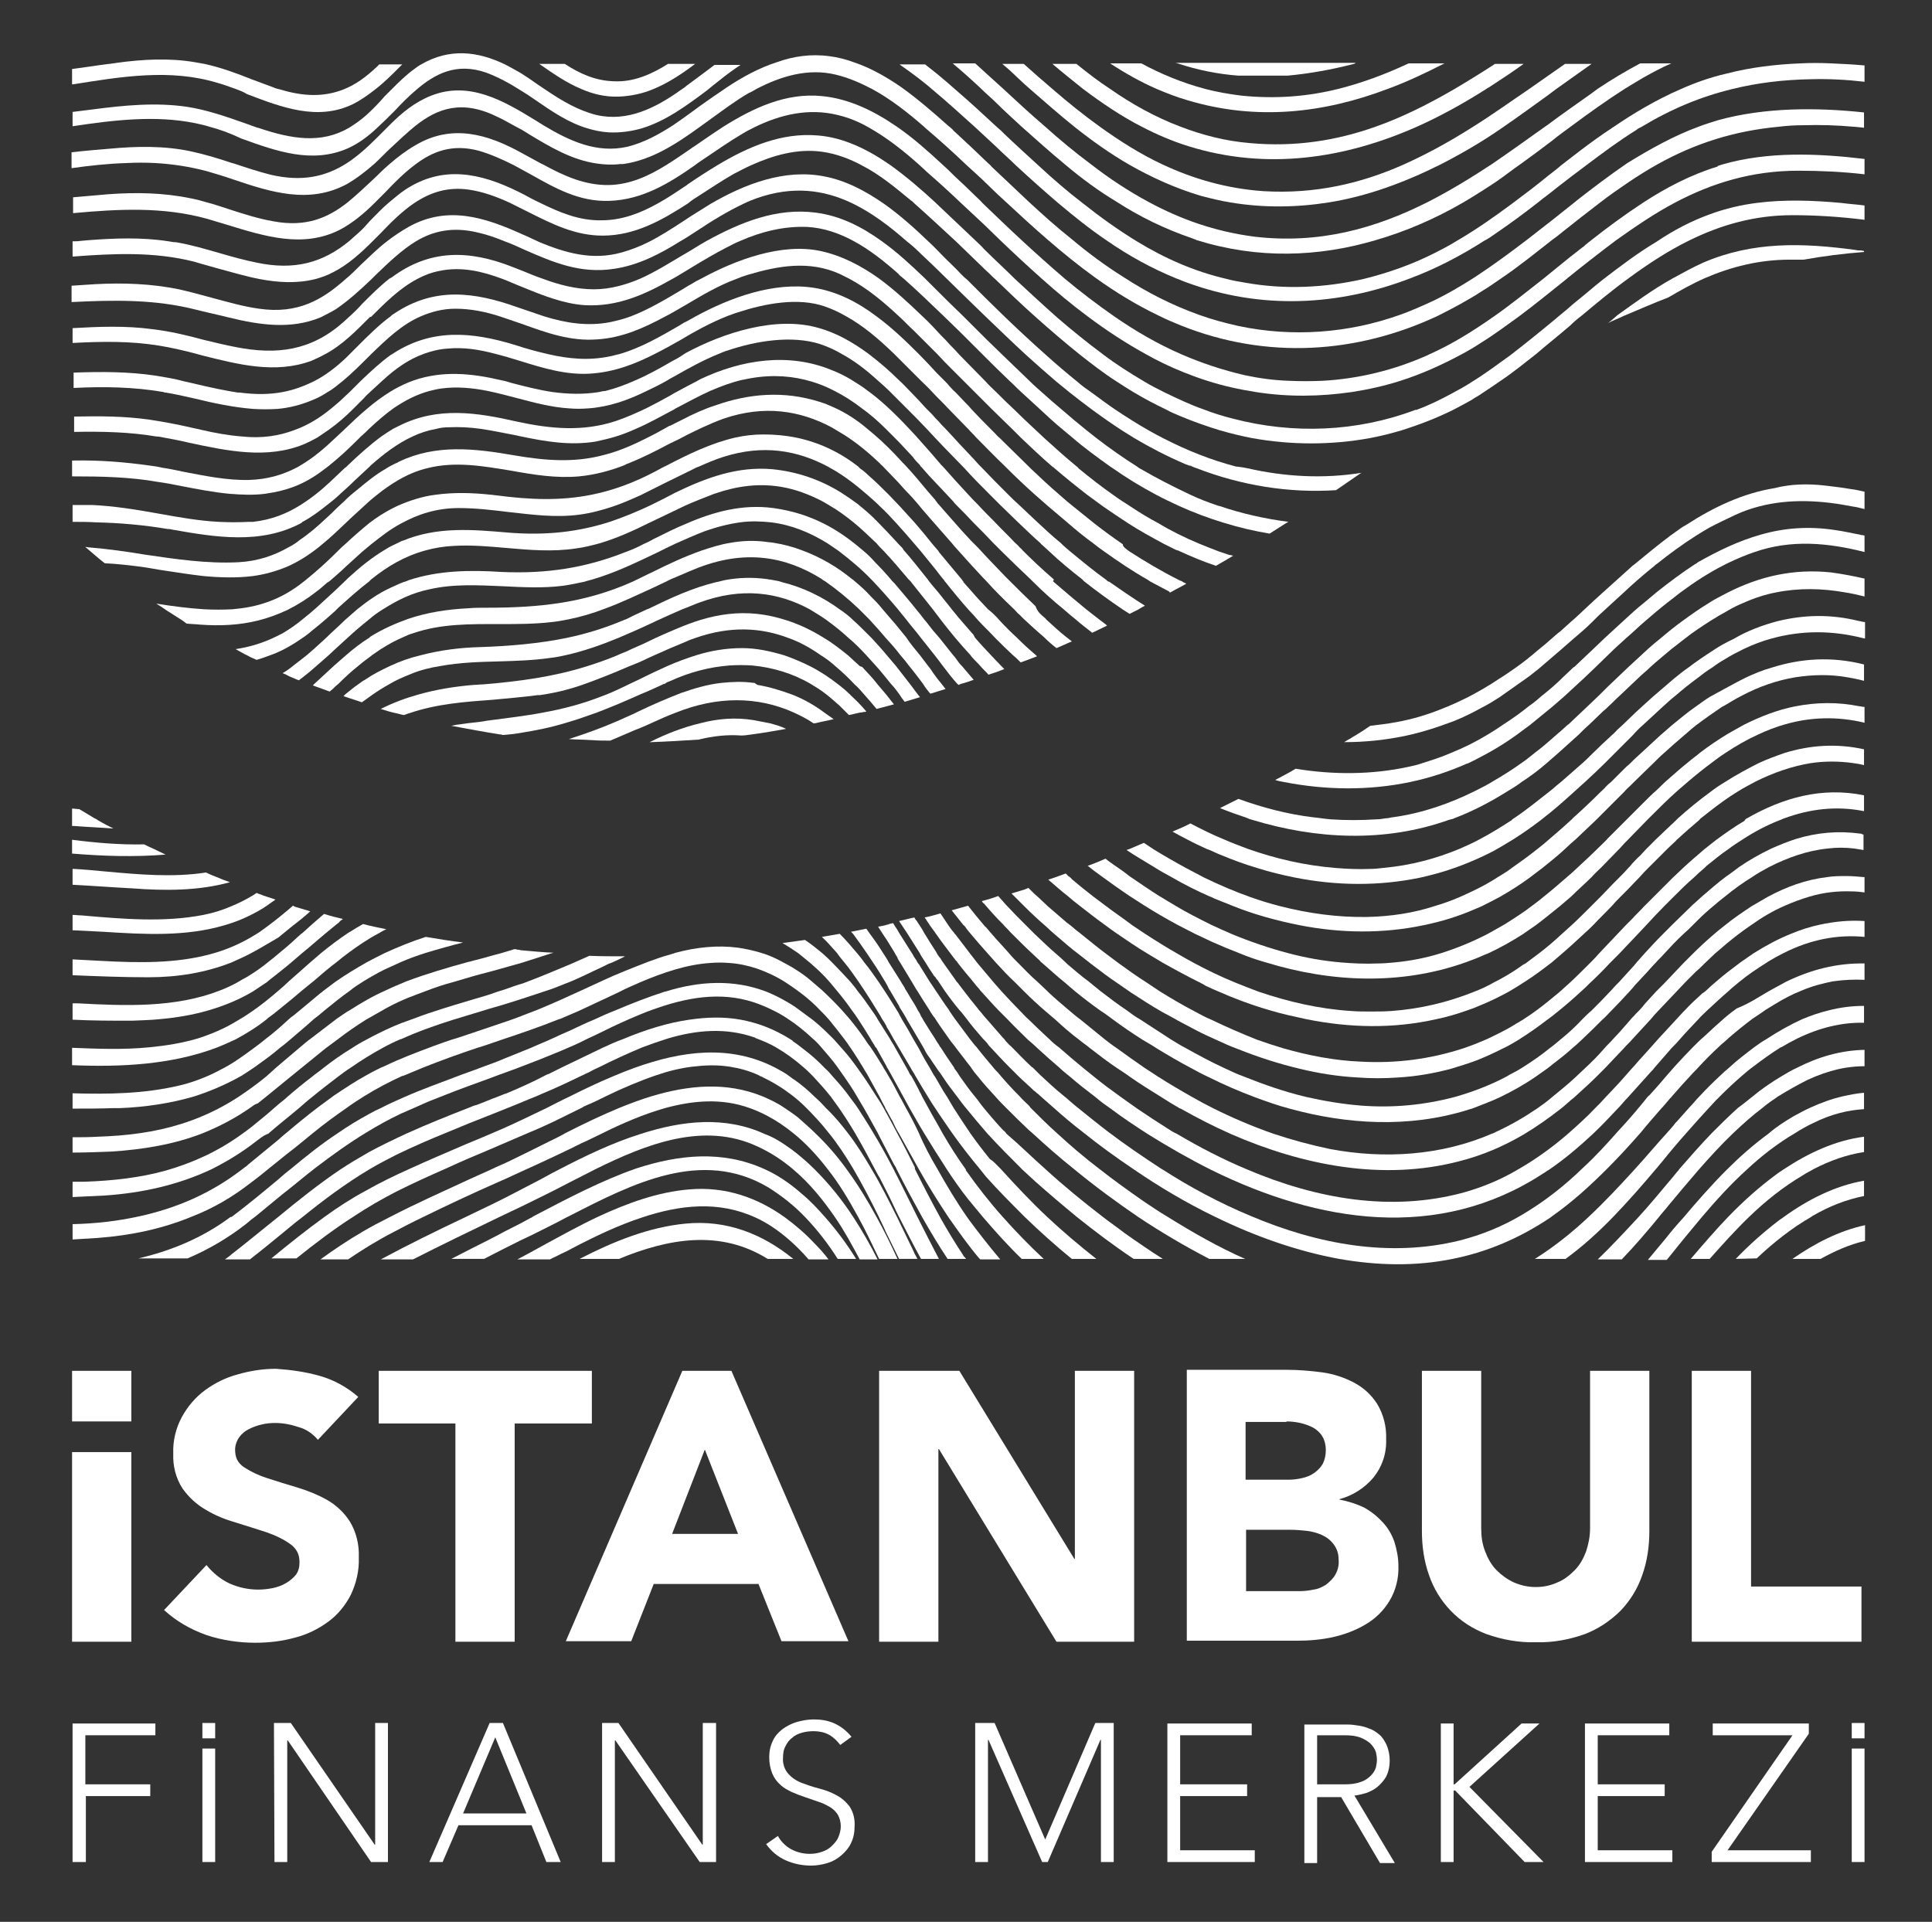
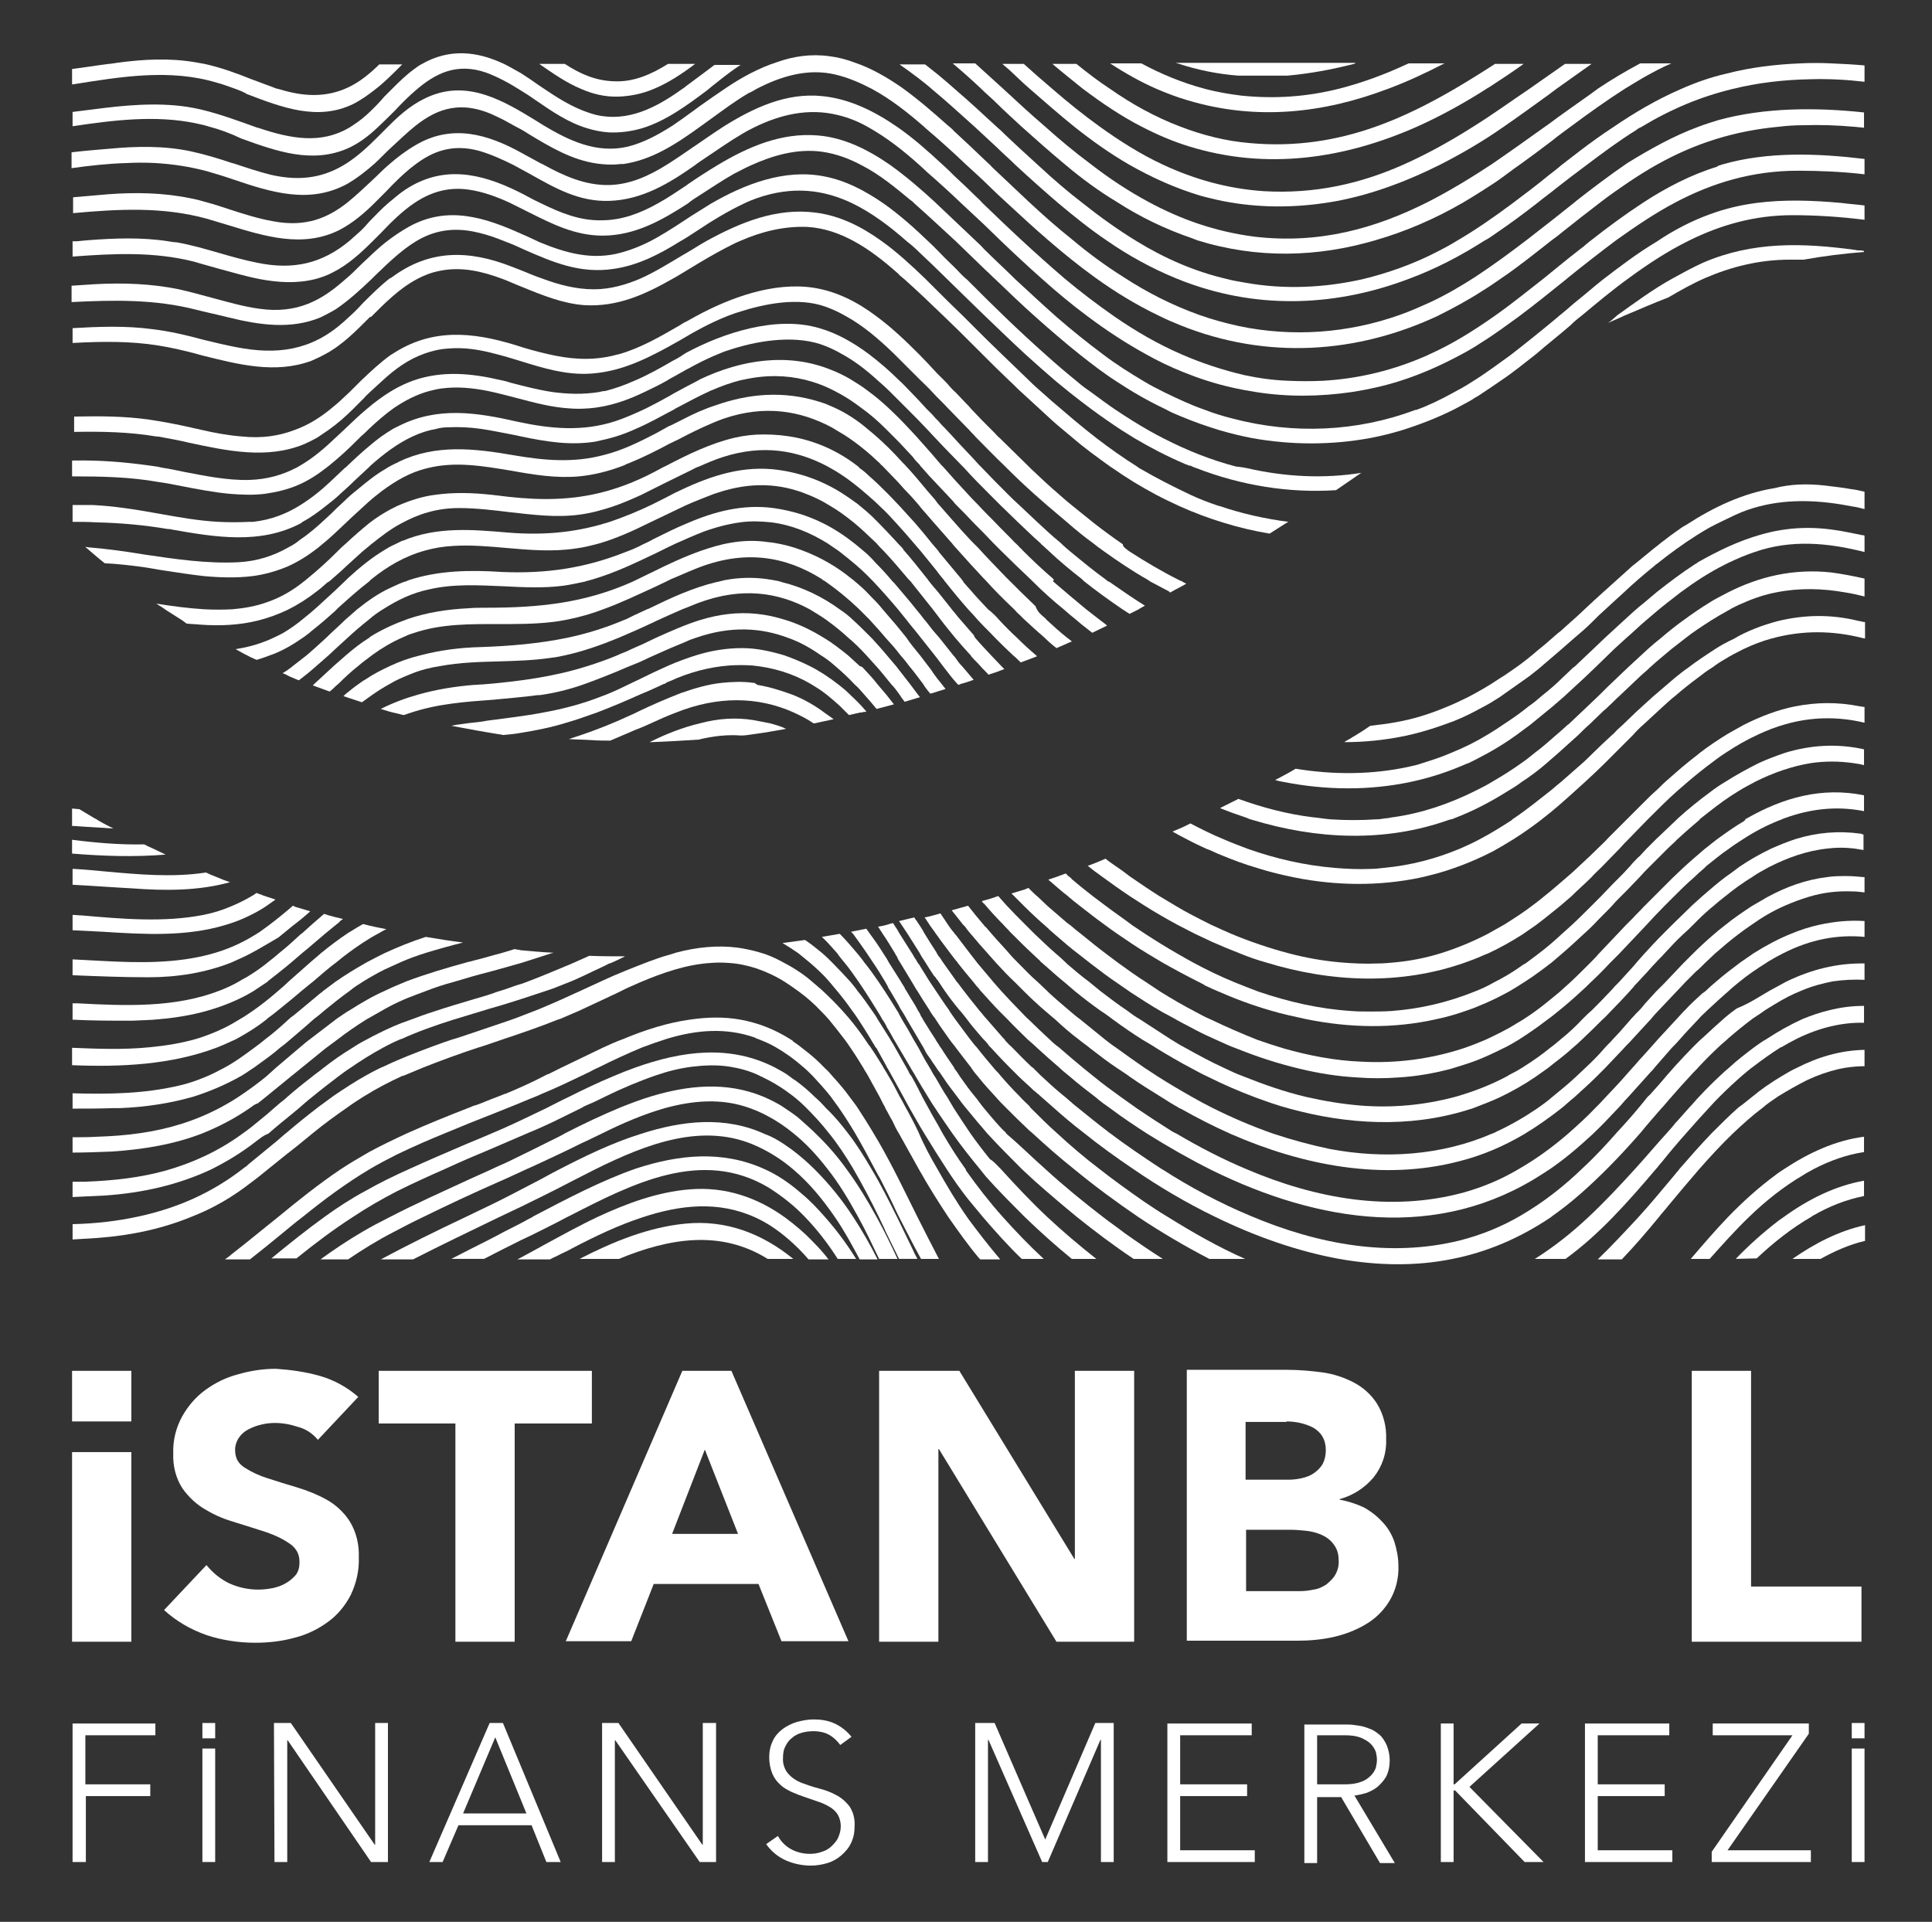
<svg xmlns="http://www.w3.org/2000/svg" version="1.1" id="a" x="0px" y="0px" viewBox="0 0 378 376" style="enable-background:new 0 0 378 376;" xml:space="preserve">
  <rect x="0" y="0" width="378" height="376" fill="#333333" stroke="none" />
  <style type="text/css">
	.st0{fill:#FFFFFF;}
</style>
  <g>
    <path class="st0" d="M29.9,166c0.8,0.4,1.7,0.8,2.5,1.2c-6.1,0.5-12.2,0.3-18.3-0.2v-2.7c4.7,0.6,9.4,1,14.1,0.9   C28.8,165.5,29.4,165.8,29.9,166L29.9,166z" />
    <path class="st0" d="M18.9,160.3c0.1,0.1,0.2,0.1,0.3,0.2c1,0.6,2,1.1,3,1.6c-2.6-0.2-5.2-0.3-7.7-0.5l-0.4,0v-3.4   c0.5,0,0.9,0.1,1.4,0.1c1,0.6,2,1.2,3,1.8C18.7,160.2,18.8,160.2,18.9,160.3L18.9,160.3z" />
    <path class="st0" d="M42.4,171.6c0.9,0.4,1.7,0.7,2.6,1c-6.1,1.7-12.7,1.7-19.2,1.2c-3.9-0.2-7.7-0.5-11.6-0.7V170h0.2   c2,0.1,4.1,0.3,6.2,0.5c6.6,0.6,13.3,1.2,19.7,0.2C40.9,171,41.6,171.3,42.4,171.6L42.4,171.6z" />
    <path class="st0" d="M48.9,179.1c-1.6,0.8-3.2,1.4-4.9,1.9c-7.7,2.3-15.9,1.8-23.8,1.3c-2-0.1-4-0.2-6-0.3v-3   c0.6,0,1.2,0.1,1.8,0.1c8,0.7,16.1,1.4,23.8-0.1c2-0.4,3.9-1,5.7-1.8c1.2-0.5,2.4-1.1,3.6-1.8c0.4-0.2,0.8-0.5,1.1-0.7   c0.4,0.2,0.9,0.3,1.3,0.5c0.2,0.1,0.4,0.1,0.6,0.2l0,0c0.6,0.2,1.2,0.4,1.8,0.6c-0.6,0.4-1.1,0.8-1.7,1.2   C51.2,177.9,50.1,178.5,48.9,179.1L48.9,179.1z" />
    <path class="st0" d="M49.1,186.5c-1.3,0.7-2.5,1.2-3.8,1.8c-5.1,2-10.5,2.9-16.3,2.9c-4.9,0-9.9-0.2-14.8-0.4v-3.1   c1.9,0.1,3.8,0.2,5.7,0.3c7.3,0.4,14.5,0.5,21.2-1.3c3-0.8,5.9-2,8.8-3.8c0.5-0.3,1-0.6,1.5-1c0.4-0.3,0.7-0.5,1.1-0.8   c1.6-1.2,3.2-2.5,4.7-3.8l0,0c0,0,0.1-0.1,0.1-0.1c0.1,0,0.1,0,0.2,0.1s0.1,0,0.2,0.1c1,0.3,2,0.6,3,0.9c-1.1,1-2.2,1.9-3.4,2.8   c-0.7,0.6-1.5,1.2-2.2,1.8l0,0c-0.2,0.2-0.4,0.3-0.6,0.5C52.6,184.5,50.8,185.6,49.1,186.5L49.1,186.5z" />
    <path class="st0" d="M31.2,199.4c-1.8,0.2-3.6,0.2-5.4,0.3c-3.9,0-7.7,0-11.6-0.2v-3.2l1,0c9.3,0.5,19.1,0.9,27.8-2.5   c1.3-0.5,2.6-1.1,3.8-1.8c0.6-0.4,1.3-0.7,1.9-1.1c1.3-0.8,2.6-1.7,3.8-2.7c0.8-0.6,1.5-1.2,2.2-1.8c1.4-1.1,2.7-2.3,4-3.5   c0.1-0.1,0.2-0.2,0.4-0.3c0.3-0.3,0.7-0.6,1-0.9c0.3-0.3,0.7-0.6,1-0.9c0.8-0.7,1.5-1.3,2.3-2c1.2,0.4,2.4,0.7,3.7,1   c-0.3,0.2-0.6,0.4-0.8,0.7c-0.1,0.1-0.3,0.2-0.4,0.3c-0.7,0.6-1.5,1.2-2.2,1.8c-1.1,0.9-2.2,1.9-3.4,2.9c-0.4,0.3-0.7,0.6-1.1,0.9   c-0.7,0.6-1.4,1.2-2.1,1.8c-1.5,1.3-3.1,2.5-4.6,3.7c0,0-0.1,0-0.1,0.1s-0.1,0-0.1,0.1c-0.9,0.6-1.8,1.2-2.7,1.8   c-2.8,1.7-5.8,2.9-8.9,3.8S34.5,199.1,31.2,199.4L31.2,199.4z" />
    <path class="st0" d="M46.2,203.3c-1.3,0.6-2.6,1.2-3.9,1.7c-8.8,3.3-18.5,3.8-28.2,3.4v-3.4c5,0.2,10.1,0.4,15.1-0.1   c3.2-0.3,6.3-0.8,9.4-1.7c1.9-0.6,3.7-1.3,5.5-2.2c1-0.5,2-1.1,3-1.7c0.9-0.5,1.7-1.1,2.6-1.7c1.7-1.2,3.3-2.5,4.8-3.8   c0.7-0.6,1.4-1.2,2-1.8c0.6-0.5,1.1-1,1.7-1.5c0.9-0.8,1.7-1.5,2.6-2.3c0.7-0.6,1.4-1.2,2.1-1.8c1.6-1.3,3.3-2.6,5.1-3.8   c0.1-0.1,0.2-0.1,0.3-0.2c0.1,0,0.1-0.1,0.2-0.1c0.8-0.5,1.6-1,2.5-1.5c0,0,0,0,0,0c0,0,0,0,0,0c0,0,0,0,0.1,0c1.5,0.4,3,0.7,4.5,1   c-0.5,0.2-1,0.5-1.5,0.8c-2.1,1.1-4,2.4-5.9,3.8c-0.8,0.6-1.6,1.2-2.3,1.8c-1.6,1.2-3.1,2.5-4.6,3.8l-0.5,0.4   c-0.5,0.4-1.1,0.9-1.6,1.3c-1.5,1.3-3.1,2.6-4.6,3.8c-0.7,0.6-1.5,1.2-2.2,1.7c0,0-0.1,0.1-0.1,0.1c0,0-0.1,0.1-0.1,0.1   C50.2,201,48.2,202.2,46.2,203.3L46.2,203.3z" />
    <path class="st0" d="M37.7,214.6c-4.6,1.3-9.3,2-14.2,2.2l0,0c-0.4,0-0.9,0-1.3,0c-2.7,0.1-5.3,0.1-8,0.1v-3c7,0.2,14,0.1,20.8-1.5   c1.8-0.4,3.5-1,5.2-1.7c1.2-0.5,2.4-1.1,3.5-1.7c2.1-1.1,4-2.5,5.9-3.9c0.8-0.6,1.5-1.1,2.2-1.7c1.6-1.2,3.1-2.5,4.6-3.9   c0.3-0.3,0.7-0.6,1-0.8c0.4-0.3,0.7-0.6,1.1-0.9c1.4-1.2,2.8-2.3,4.2-3.5c0.2-0.1,0.3-0.2,0.5-0.4c0.8-0.6,1.6-1.2,2.4-1.8   c2-1.4,4-2.6,6.1-3.8c1.1-0.6,2.3-1.2,3.5-1.8c2.6-1.2,5.3-2.3,8.1-3.2c2.4,0.4,4.8,0.8,7.3,1.1c-2.4,0.6-4.9,1.3-7.2,2   c-1.6,0.5-3.3,1.1-4.9,1.8c-1.1,0.5-2.2,1-3.3,1.5c-1.4,0.7-2.8,1.5-4.1,2.3c-0.9,0.6-1.8,1.1-2.6,1.8c-1.7,1.2-3.3,2.5-4.9,3.8   c-0.7,0.6-1.4,1.2-2.1,1.7c-0.6,0.5-1.1,1-1.7,1.5c-0.9,0.8-1.9,1.6-2.8,2.4c-0.7,0.6-1.4,1.2-2.1,1.7c-1.6,1.4-3.3,2.6-5.1,3.9   c-0.1,0.1-0.2,0.1-0.3,0.2c-0.2,0.1-0.4,0.3-0.6,0.4c-0.6,0.4-1.2,0.8-1.7,1.1C44,212.3,40.9,213.6,37.7,214.6L37.7,214.6z" />
    <path class="st0" d="M49,216.7c-3,2.1-6.1,3.7-9.3,5c-5.6,2.2-11.7,3.2-17.9,3.6c-2.5,0.1-5.1,0.2-7.6,0.2v-3c1.6,0,3.2,0,4.8-0.1   c2.9-0.1,5.7-0.3,8.4-0.7c5.6-0.8,10.8-2.4,15.7-5c1.3-0.7,2.5-1.4,3.7-2.2c1.8-1.2,3.6-2.5,5.3-3.9c0,0,0,0,0,0c0,0,0,0,0,0   c0.3-0.3,0.7-0.6,1-0.9c0.3-0.3,0.7-0.6,1-0.9c1.5-1.3,3.1-2.6,4.6-3.9c0.7-0.6,1.4-1.2,2.1-1.7c1.7-1.3,3.4-2.6,5.1-3.9   c0.9-0.6,1.7-1.2,2.6-1.7c2.2-1.4,4.4-2.7,6.9-3.8l0,0c0.5-0.2,1-0.5,1.5-0.7c0.9-0.4,1.7-0.7,2.6-1.1c4-1.5,8.1-2.7,12.1-3.8   c0.6-0.1,1.1-0.3,1.6-0.4c1.6-0.4,3.2-0.9,4.8-1.3h0c0.9-0.3,1.8-0.5,2.6-0.8c0.2,0,0.4,0,0.6,0.1c0.2,0,0.4,0,0.6,0.1   c2.2,0.2,4.3,0.4,6.5,0.5c-0.1,0-0.2,0.1-0.4,0.1h0c-1.9,0.6-3.7,1.2-5.6,1.8c-2.1,0.6-4.2,1.2-6.4,1.8c-2.4,0.6-4.8,1.3-7.1,2   c-1.9,0.5-3.7,1.1-5.5,1.8c-0.5,0.2-1.1,0.4-1.6,0.6c-2.5,0.9-4.9,2-7.1,3.3c-1,0.6-2,1.1-3,1.7c-1.9,1.2-3.8,2.5-5.6,3.9   c-0.8,0.6-1.5,1.1-2.3,1.7c-1.6,1.3-3.2,2.6-4.8,3.9l-2.1,1.7c-1.6,1.3-3.3,2.7-4.9,4c-0.5,0.4-1,0.8-1.5,1.2l-0.1,0   C49.8,216.1,49.4,216.4,49,216.7L49,216.7z" />
    <path class="st0" d="M50.1,223.3c-2.8,2.2-5.8,4-8.8,5.5c-6.4,3-13.4,4.6-20.8,5.1c-2.1,0.1-4.2,0.2-6.3,0.3v-3c0.3,0,0.5,0,0.8,0   c0.5,0,1.1,0,1.6,0c5.6-0.2,10.9-0.8,15.9-2.2c5.2-1.5,10.1-3.7,14.8-7.1c0.8-0.6,1.7-1.2,2.5-1.9c1.2-1,2.5-2,3.7-3.1   c0.5-0.4,0.9-0.8,1.4-1.2c0.4-0.3,0.8-0.6,1.2-1c1.6-1.4,3.2-2.7,4.9-4c0.7-0.6,1.5-1.1,2.2-1.7c1.8-1.4,3.6-2.7,5.6-3.9   c0.9-0.6,1.9-1.2,2.9-1.7c0.7-0.4,1.5-0.8,2.3-1.2c2-1,4-1.9,6.1-2.6c1.6-0.6,3.2-1.2,4.8-1.7c2.7-0.9,5.4-1.7,8.1-2.5   c1.4-0.4,2.8-0.8,4.1-1.3h0c0.6-0.2,1.3-0.4,1.9-0.6c1.1-0.4,2.2-0.8,3.3-1.1c3.2-1.2,6.3-2.5,9.4-3.8l3.6-1.6   c2.3,0.1,4.6,0.1,7,0.1c-1,0.5-2,1-3,1.4l-0.1,0c-0.4,0.2-0.8,0.4-1.2,0.6c-2.4,1.1-4.7,2.3-7,3.2c-0.6,0.2-1.2,0.5-1.8,0.7   c-0.9,0.4-1.9,0.7-2.8,1c-3.6,1.2-7.2,2.4-10.8,3.4c-0.4,0.1-0.9,0.3-1.3,0.4c-1.9,0.6-3.7,1.1-5.6,1.7c-3.5,1.1-6.9,2.3-10.2,3.8   c0,0,0,0-0.1,0h0c-1.2,0.5-2.4,1.1-3.5,1.7c-2.2,1.2-4.3,2.5-6.3,3.9c-0.8,0.5-1.6,1.1-2.4,1.7c-1.7,1.3-3.4,2.6-5.1,4h0   c-0.9,0.7-1.8,1.5-2.6,2.2c-0.4,0.3-0.8,0.7-1.2,1c-1.6,1.3-3.2,2.6-4.8,4C51.4,222.2,50.8,222.8,50.1,223.3L50.1,223.3z" />
    <path class="st0" d="M159.5,221.7c2.3,2.2,4.3,4.5,6.1,7c2.2,3,4.1,6.1,5.9,9.4c1.5,2.7,2.8,5.4,4.1,8.2H172   c-1.3-2.7-2.6-5.5-4.1-8.2c-1.8-3.3-3.7-6.5-6-9.4c-2-2.6-4.2-5-6.7-7c-1.6-1.3-3.2-2.4-5.1-3.4c-1.1-0.6-2.3-1.1-3.4-1.5   c-5.5-2-11.1-1.5-16.6,0c-4.2,1.2-8.4,3-12.4,5c-1.3,0.6-2.6,1.3-4,1.9c-1.4,0.7-2.8,1.4-4.1,2c-2.2,1-4.4,2.1-6.7,3.1   c-1.8,0.8-3.6,1.7-5.5,2.5c-5,2.2-9.9,4.5-14.8,6.9c-1.9,0.9-3.8,1.9-5.7,2.9c-3.1,1.6-6,3.4-8.8,5.3h-5.4c2.6-1.9,5.3-3.7,8.2-5.4   c1.7-1,3.4-1.9,5.2-2.8c5.2-2.7,10.6-5.1,16-7.6c1.3-0.6,2.7-1.2,4-1.8c1.2-0.6,2.5-1.1,3.7-1.7c2.5-1.2,5.1-2.5,7.7-3.8   c1-0.5,2.1-1,3.1-1.6c3.5-1.8,7.1-3.5,10.7-5c2-0.8,4.1-1.6,6.1-2.2c7.3-2.2,14.7-2.9,21.8,0c1.4,0.6,2.9,1.3,4.2,2.2   c0.9,0.6,1.8,1.2,2.7,1.9C157.2,219.6,158.4,220.6,159.5,221.7L159.5,221.7z" />
-     <path class="st0" d="M215.1,228.7c2.8,2.2,5.6,4.2,8.6,6.3c1.5,1,3.1,2.1,4.8,3.1c4.8,3,9.9,5.9,15.1,8.2h-7   c-4.8-2.5-9.4-5.2-13.9-8.2c-4.4-3-8.6-6.1-12.6-9.4c-2.9-2.3-5.6-4.7-8.1-7c-0.2-0.2-0.5-0.4-0.7-0.6c-1.5-1.4-3-2.9-4.4-4.3   c-0.7-0.7-1.4-1.4-2-2.1l0,0c-1.2-1.3-2.4-2.6-3.5-4c-0.4-0.5-0.8-0.9-1.1-1.4c-0.1-0.1-0.2-0.2-0.2-0.3c-1-1.3-2-2.6-3-3.9   c-0.4-0.6-0.9-1.1-1.3-1.7c-0.9-1.3-1.8-2.5-2.7-3.9c-0.1-0.2-0.3-0.5-0.5-0.7c-0.1-0.2-0.3-0.4-0.4-0.6c-0.1-0.1-0.2-0.3-0.3-0.5   c-0.8-1.2-1.6-2.5-2.4-3.8c-0.3-0.4-0.5-0.8-0.8-1.3c-0.1-0.2-0.2-0.3-0.3-0.5c-0.8-1.3-1.5-2.5-2.3-3.8l0,0   c-0.2-0.3-0.4-0.6-0.5-0.9s-0.4-0.6-0.5-0.9c-0.8-1.3-1.5-2.5-2.4-3.8c-0.3-0.5-0.6-0.9-0.9-1.4c0.6-0.1,1.2-0.2,1.8-0.4   c0.1,0,0.2,0,0.3-0.1c0.1,0,0.3-0.1,0.4-0.1c0.1,0,0.3-0.1,0.4-0.1c0,0,0,0,0,0c0,0,0.1,0.1,0.1,0.1l0.3,0.5   c0.3,0.4,0.6,0.9,0.8,1.3c0.8,1.3,1.6,2.5,2.4,3.8c0.3,0.4,0.5,0.9,0.8,1.3c0.1,0.1,0.2,0.3,0.3,0.5c0.1,0.2,0.3,0.5,0.5,0.7   c0,0.1,0.1,0.1,0.1,0.2c0.6,1,1.2,1.9,1.8,2.9c0.4,0.6,0.8,1.2,1.2,1.8c0.9,1.3,1.7,2.6,2.6,3.8c0.1,0.2,0.2,0.3,0.3,0.5   c0.3,0.4,0.6,0.9,0.9,1.3c1,1.3,1.9,2.6,2.9,3.9c0.5,0.6,0.9,1.2,1.4,1.7c1,1.3,2.1,2.6,3.2,3.9c0.3,0.4,0.7,0.8,1,1.1   c0.2,0.2,0.3,0.4,0.5,0.6c1.2,1.4,2.4,2.7,3.7,4c0.5,0.6,1.1,1.1,1.7,1.7c0.1,0.1,0.3,0.3,0.4,0.5c1.7,1.7,3.4,3.4,5.2,5   C209.4,224.1,212.2,226.5,215.1,228.7L215.1,228.7z" />
+     <path class="st0" d="M215.1,228.7c2.8,2.2,5.6,4.2,8.6,6.3c1.5,1,3.1,2.1,4.8,3.1c4.8,3,9.9,5.9,15.1,8.2h-7   c-4.8-2.5-9.4-5.2-13.9-8.2c-4.4-3-8.6-6.1-12.6-9.4c-2.9-2.3-5.6-4.7-8.1-7c-0.2-0.2-0.5-0.4-0.7-0.6c-1.5-1.4-3-2.9-4.4-4.3   c-0.7-0.7-1.4-1.4-2-2.1l0,0c-1.2-1.3-2.4-2.6-3.5-4c-0.4-0.5-0.8-0.9-1.1-1.4c-0.1-0.1-0.2-0.2-0.2-0.3c-1-1.3-2-2.6-3-3.9   c-0.4-0.6-0.9-1.1-1.3-1.7c-0.9-1.3-1.8-2.5-2.7-3.9c-0.1-0.2-0.3-0.5-0.5-0.7c-0.1-0.2-0.3-0.4-0.4-0.6c-0.1-0.1-0.2-0.3-0.3-0.5   c-0.8-1.2-1.6-2.5-2.4-3.8c-0.3-0.4-0.5-0.8-0.8-1.3c-0.1-0.2-0.2-0.3-0.3-0.5c-0.8-1.3-1.5-2.5-2.3-3.8l0,0   c-0.2-0.3-0.4-0.6-0.5-0.9s-0.4-0.6-0.5-0.9c-0.8-1.3-1.5-2.5-2.4-3.8c-0.3-0.5-0.6-0.9-0.9-1.4c0.6-0.1,1.2-0.2,1.8-0.4   c0.1,0,0.2,0,0.3-0.1c0.1,0,0.3-0.1,0.4-0.1c0.1,0,0.3-0.1,0.4-0.1c0,0,0.1,0.1,0.1,0.1l0.3,0.5   c0.3,0.4,0.6,0.9,0.8,1.3c0.8,1.3,1.6,2.5,2.4,3.8c0.3,0.4,0.5,0.9,0.8,1.3c0.1,0.1,0.2,0.3,0.3,0.5c0.1,0.2,0.3,0.5,0.5,0.7   c0,0.1,0.1,0.1,0.1,0.2c0.6,1,1.2,1.9,1.8,2.9c0.4,0.6,0.8,1.2,1.2,1.8c0.9,1.3,1.7,2.6,2.6,3.8c0.1,0.2,0.2,0.3,0.3,0.5   c0.3,0.4,0.6,0.9,0.9,1.3c1,1.3,1.9,2.6,2.9,3.9c0.5,0.6,0.9,1.2,1.4,1.7c1,1.3,2.1,2.6,3.2,3.9c0.3,0.4,0.7,0.8,1,1.1   c0.2,0.2,0.3,0.4,0.5,0.6c1.2,1.4,2.4,2.7,3.7,4c0.5,0.6,1.1,1.1,1.7,1.7c0.1,0.1,0.3,0.3,0.4,0.5c1.7,1.7,3.4,3.4,5.2,5   C209.4,224.1,212.2,226.5,215.1,228.7L215.1,228.7z" />
    <path class="st0" d="M204.5,228.7c3.6,3.3,7.4,6.4,11.3,9.4c1.4,1.1,2.9,2.1,4.3,3.2c2.4,1.7,4.9,3.4,7.4,5h-5.7   c-3.9-2.6-7.6-5.4-11.1-8.2c-2.8-2.3-5.5-4.6-8.1-6.9c-0.9-0.8-1.7-1.6-2.6-2.4c-2.3-2.3-4.6-4.6-6.8-7c-1.4-1.6-2.8-3.3-4.2-5   c-0.6-0.7-1.1-1.4-1.7-2.2c-1-1.3-2-2.6-2.9-4c-0.3-0.4-0.5-0.8-0.8-1.1c-0.1-0.2-0.3-0.4-0.4-0.6c-0.1-0.2-0.3-0.4-0.4-0.6   c-0.4-0.5-0.7-1.1-1.1-1.6c-0.4-0.5-0.7-1.1-1-1.7l-1-1.7c-0.8-1.3-1.5-2.6-2.3-3.9c-0.3-0.6-0.7-1.2-1-1.7   c-0.2-0.3-0.4-0.6-0.5-0.9c-0.6-1-1.1-1.9-1.7-2.9c-0.2-0.3-0.4-0.6-0.5-0.9c-0.2-0.3-0.3-0.6-0.5-0.9c-0.8-1.3-1.5-2.5-2.4-3.8   c-0.4-0.6-0.8-1.2-1.2-1.8c-0.9-1.3-1.8-2.6-2.7-3.8c-0.1-0.1-0.1-0.1-0.2-0.2c-0.1-0.1-0.1-0.1-0.2-0.2c1-0.2,2-0.4,3-0.6   c0.2,0.3,0.5,0.7,0.7,1c0.9,1.2,1.8,2.5,2.6,3.8c0.4,0.6,0.8,1.2,1.1,1.8c0.8,1.3,1.6,2.5,2.4,3.8c0.1,0.2,0.2,0.4,0.3,0.5   c0.2,0.3,0.4,0.6,0.5,0.9c0.1,0.1,0.1,0.2,0.2,0.3c0.3,0.5,0.6,1,0.9,1.5c0.5,0.8,1,1.6,1.4,2.4c0.2,0.3,0.4,0.6,0.5,0.9   s0.4,0.6,0.5,0.9c0.8,1.3,1.6,2.6,2.4,3.8c0.2,0.4,0.5,0.8,0.7,1.1c0.1,0.2,0.2,0.4,0.4,0.6c0.8,1.3,1.7,2.6,2.6,3.9l0,0.1   c0.4,0.5,0.8,1.1,1.1,1.6c1,1.4,1.9,2.7,3,4c0.6,0.7,1.1,1.5,1.7,2.2c1,1.2,2,2.4,3.1,3.6c0.3,0.3,0.6,0.7,1,1   c0.1,0.1,0.2,0.2,0.3,0.4C199.6,224.1,202,226.5,204.5,228.7L204.5,228.7z" />
    <path class="st0" d="M195.5,228.4c0.1,0.1,0.2,0.2,0.3,0.3c2.9,3.2,5.9,6.4,9.1,9.4c3.1,2.9,6.3,5.6,9.6,8.2h-4.8   c-3.2-2.6-6.3-5.4-9.2-8.2c-2.6-2.6-5.2-5.2-7.6-7.9c-0.4-0.5-0.8-1-1.2-1.5c-1.9-2.3-3.7-4.6-5.4-7c-1.1-1.6-2.3-3.3-3.4-5   c-0.5-0.7-0.9-1.4-1.4-2.2c-0.8-1.3-1.6-2.6-2.4-4c-0.3-0.6-0.7-1.1-1-1.7c-0.8-1.3-1.5-2.6-2.3-3.9l-1-1.7   c-0.3-0.5-0.6-1.1-0.9-1.6c-0.2-0.3-0.4-0.6-0.5-0.9c-0.2-0.4-0.5-0.9-0.8-1.3c-0.3-0.6-0.7-1.2-1-1.7c-0.8-1.3-1.6-2.6-2.4-3.8   c-0.4-0.6-0.8-1.2-1.2-1.8c-0.9-1.3-1.8-2.6-2.8-3.8c-0.5-0.6-1-1.2-1.4-1.8c-1-1.1-1.9-2.2-3-3.2c1.2-0.2,2.3-0.4,3.5-0.6h0   c1.2,1.2,2.3,2.5,3.4,3.8c0.5,0.6,1,1.2,1.4,1.8c1,1.2,1.9,2.5,2.8,3.8c0.4,0.6,0.8,1.2,1.2,1.8c0.8,1.2,1.6,2.5,2.4,3.8   c0.1,0.2,0.3,0.4,0.4,0.7c0.2,0.4,0.4,0.7,0.6,1.1c0.8,1.3,1.5,2.5,2.2,3.8l0,0l1,1.7c0.4,0.8,0.9,1.6,1.3,2.4   c0.3,0.5,0.6,1,0.9,1.5c0.2,0.3,0.3,0.6,0.5,0.9s0.3,0.6,0.5,0.8c0.8,1.3,1.5,2.7,2.4,4c0.4,0.7,0.9,1.5,1.3,2.2   c1.1,1.7,2.2,3.4,3.3,5c1.2,1.7,2.5,3.4,3.8,5C194.4,227.2,194.9,227.8,195.5,228.4L195.5,228.4z" />
    <path class="st0" d="M189,229c2.2,3.1,4.6,6.2,7.2,9.1c2.5,2.8,5.2,5.6,8,8.2h-4.3c-2.7-2.6-5.2-5.4-7.6-8.2   c-1-1.2-1.9-2.3-2.9-3.5c-1.5-1.9-2.9-3.9-4.2-5.9c-1.5-2.3-3-4.7-4.4-7c-1-1.6-1.9-3.3-2.9-5c-0.4-0.7-0.8-1.5-1.2-2.2l-2.2-4   c-0.2-0.3-0.3-0.6-0.5-0.9c-0.2-0.3-0.3-0.6-0.5-0.8l0-0.1c-0.7-1.2-1.3-2.4-2-3.6c0,0,0-0.1-0.1-0.1c0,0,0-0.1-0.1-0.1   c-0.3-0.6-0.7-1.1-1-1.7c-0.8-1.3-1.6-2.6-2.4-3.8c-0.4-0.6-0.8-1.2-1.2-1.7c-0.9-1.3-1.9-2.6-2.9-3.8c-0.5-0.6-1-1.2-1.5-1.8   c-1.2-1.4-2.5-2.6-3.9-3.8c-0.7-0.6-1.5-1.2-2.2-1.8c-1-0.7-2.1-1.4-3.1-2c1.5-0.2,2.9-0.4,4.4-0.6c1.2,0.8,2.3,1.7,3.4,2.6   c0.7,0.6,1.3,1.2,1.9,1.8c1.2,1.2,2.4,2.5,3.6,3.8c0.5,0.6,1,1.2,1.4,1.8c1,1.2,1.9,2.5,2.8,3.8c0.4,0.6,0.8,1.1,1.1,1.7l0,0   c0.8,1.3,1.6,2.5,2.4,3.8c0.3,0.6,0.7,1.1,1,1.7c0.7,1.3,1.5,2.6,2.2,3.9c0.2,0.3,0.3,0.6,0.5,0.9c0.1,0.3,0.3,0.6,0.5,0.8   c0.5,0.9,1,1.8,1.4,2.6c0.2,0.5,0.5,0.9,0.7,1.4c0.2,0.4,0.4,0.7,0.6,1.1c0.2,0.4,0.4,0.7,0.6,1.1c0.9,1.7,1.9,3.3,2.8,5   c1.4,2.4,2.9,4.8,4.5,7c0,0,0.1,0.1,0.1,0.1C188.9,228.9,189,229,189,229L189,229z" />
    <path class="st0" d="M183.4,228.7c1.8,3.2,3.7,6.4,5.8,9.4c0,0,0,0.1,0.1,0.1c0,0.1,0.1,0.1,0.1,0.2c2,2.7,4.1,5.4,6.3,8h-3.9   l-0.3-0.3c-2.1-2.5-4-5.2-5.9-7.9c-2-3-4-6.2-5.8-9.4c-1.3-2.3-2.6-4.7-3.9-7c-0.5-0.8-0.9-1.6-1.3-2.5c-0.5-0.8-0.9-1.7-1.4-2.5   l0-0.1c-0.2-0.3-0.3-0.6-0.5-0.9c-0.1-0.2-0.2-0.4-0.3-0.6c-0.1-0.2-0.2-0.4-0.3-0.6c-0.7-1.3-1.5-2.7-2.2-4   c-0.3-0.6-0.7-1.1-1-1.7l0,0c-0.8-1.3-1.6-2.6-2.5-3.9c-0.4-0.6-0.8-1.2-1.2-1.7c-1-1.3-2-2.6-3-3.8c-0.5-0.6-1.1-1.2-1.6-1.7   c-1.3-1.4-2.8-2.7-4.3-3.8c-0.8-0.6-1.7-1.2-2.6-1.8c-1.7-1.1-3.6-2-5.6-2.7c-1.8-0.6-3.7-1-5.5-1.1c-1.2-0.1-2.4-0.1-3.6,0   c-4.7,0.3-9.3,1.9-13.8,3.8c-1.3,0.6-2.6,1.1-3.9,1.8c-1.2,0.6-2.4,1.1-3.6,1.7c-1.5,0.7-3,1.4-4.5,2.1c-0.9,0.4-1.9,0.8-2.8,1.2   c-0.4,0.2-0.9,0.4-1.3,0.5c-3.5,1.4-7,2.6-10.6,3.8c-1.1,0.4-2.1,0.7-3.2,1.1c-0.6,0.2-1.2,0.4-1.9,0.6c-3.6,1.2-7.2,2.5-10.7,3.9   c-1.2,0.5-2.4,1-3.6,1.5c-0.1,0-0.2,0.1-0.3,0.1c0,0-0.1,0-0.1,0c-2.6,1.2-5.1,2.5-7.5,4c-1.1,0.7-2.2,1.4-3.3,2.2   c-2.3,1.6-4.5,3.2-6.7,5c-1.7,1.4-3.4,2.8-5.1,4.1c-1.2,1-2.4,1.9-3.6,2.9c-1.1,0.9-2.2,1.8-3.3,2.6c-3.7,2.9-7.5,5.1-11.6,6.7   c-5.8,2.4-11.9,3.7-18.5,4.2c-1.6,0.1-3.3,0.2-4.9,0.3v-3h0c4.5-0.1,8.8-0.6,12.9-1.5c7.4-1.6,14.2-4.5,20.5-9.4   c0.1-0.1,0.3-0.2,0.4-0.3c0.2-0.1,0.4-0.3,0.6-0.5c1.7-1.4,3.3-2.7,5-4.1c0.9-0.7,1.7-1.5,2.6-2.2c2-1.7,4.1-3.4,6.2-5   c1-0.7,2-1.5,3-2.2c2.1-1.4,4.2-2.8,6.4-4c0.4-0.2,0.7-0.4,1.1-0.6c0.8-0.4,1.5-0.8,2.3-1.1c3.1-1.5,6.3-2.7,9.5-3.9   c1.6-0.6,3.3-1.2,5-1.7c0.9-0.3,1.8-0.6,2.7-0.9c2.3-0.8,4.5-1.5,6.8-2.3c0.6-0.2,1.1-0.4,1.7-0.6c1.5-0.6,2.9-1.1,4.4-1.7   c2.9-1.2,5.8-2.5,8.6-3.8h0c1.3-0.6,2.6-1.2,3.9-1.8c3-1.4,6.1-2.6,9.2-3.8c1.2-0.4,2.4-0.9,3.6-1.2c0.6-0.2,1.1-0.3,1.6-0.5   c4.1-1.1,8.2-1.5,12.1-1c1.4,0.2,2.8,0.5,4.2,0.9c1.5,0.4,2.9,1,4.4,1.8c0.9,0.5,1.9,1,2.8,1.6c1.1,0.7,2.1,1.4,3,2.2   c0.7,0.6,1.4,1.2,2.1,1.8c1.3,1.2,2.6,2.5,3.8,3.8c0.5,0.6,1,1.1,1.5,1.7c1,1.2,2,2.5,2.9,3.8c0.1,0.2,0.3,0.4,0.4,0.6   c0.3,0.4,0.5,0.8,0.8,1.1c0.9,1.3,1.7,2.6,2.5,3.9c0.3,0.6,0.7,1.1,1,1.7c0.8,1.3,1.5,2.6,2.2,4l0.1,0.2c0.4,0.6,0.7,1.3,1.1,2   c0.9,1.6,1.8,3.3,2.6,5C180.8,224.1,182.1,226.5,183.4,228.7L183.4,228.7z" />
    <path class="st0" d="M357.1,95c1.7,0.2,3.4,0.4,5.1,0.7c0.9,0.1,1.7,0.3,2.6,0.5v3.4c-0.8-0.2-1.5-0.4-2.3-0.5   c-6.1-1.2-12.3-1.6-18.4,0c-1.5,0.4-3,0.9-4.5,1.6c-1.7,0.8-3.4,1.6-5.1,2.5c-0.9,0.5-1.7,1-2.5,1.5c-2.7,1.7-5.3,3.6-7.8,5.6   c-0.2,0.1-0.3,0.2-0.5,0.4c-2.1,1.7-4.2,3.5-6.2,5.4c-0.8,0.7-1.5,1.4-2.3,2.1c-0.9,0.8-1.7,1.6-2.5,2.3c-0.4,0.4-0.8,0.8-1.2,1.2   c-1.2,1.2-2.5,2.3-3.8,3.4c-0.8,0.7-1.6,1.4-2.4,2.1c-1.4,1.2-2.8,2.4-4.2,3.6c-0.9,0.7-1.7,1.4-2.6,2c-1.7,1.2-3.4,2.4-5.1,3.6   c-1.1,0.7-2.2,1.4-3.4,2c-1.8,1-3.6,1.9-5.6,2.7c-0.8,0.3-1.7,0.6-2.5,0.9c-2.3,0.8-4.7,1.5-7.1,2c-3.9,0.8-7.8,1.2-11.8,1.2   c0.3-0.2,0.6-0.4,1-0.6s0.6-0.4,1-0.6c1-0.6,2.1-1.3,3.1-2l0,0l0,0c1.7-0.2,3.4-0.4,5-0.7c3.4-0.6,6.6-1.6,9.7-2.9   c1.5-0.6,3-1.3,4.4-2c2.1-1.1,4.2-2.3,6.1-3.6c1-0.6,2-1.3,3-2c1.6-1.1,3.1-2.3,4.6-3.6c0.9-0.7,1.7-1.4,2.5-2.1   c0.6-0.5,1.2-1.1,1.9-1.6c0.7-0.6,1.3-1.2,2-1.8c1.3-1.1,2.5-2.3,3.8-3.5c0.4-0.3,0.7-0.7,1.1-1c0.4-0.4,0.8-0.7,1.2-1.1   c2-1.8,4-3.6,6-5.4l0,0c0.1-0.1,0.3-0.2,0.4-0.3c2.3-1.9,4.6-3.8,7-5.6c0.7-0.5,1.4-1,2.1-1.5c0.3-0.2,0.6-0.4,1-0.6   c5.4-3.5,11.1-6.2,17.3-7.2C350.3,94.7,353.6,94.6,357.1,95L357.1,95z" />
    <path class="st0" d="M344.5,104.6c4.5-1.3,9.3-1.7,14.5-0.9c1.6,0.2,3.2,0.6,4.9,0.9c0.2,0.1,0.4,0.1,0.6,0.1l0.3,0.1v3.2   c-7.1-1.8-14.3-2.5-21.5,0c-1.8,0.6-3.4,1.3-5.1,2.1c-0.1,0-0.1,0.1-0.2,0.1c-0.2,0.1-0.4,0.2-0.6,0.3c-3,1.5-5.9,3.4-8.6,5.4   c-0.9,0.7-1.8,1.4-2.7,2.1c-1.4,1.1-2.8,2.3-4.2,3.5c-1.3,1.1-2.5,2.3-3.8,3.4c-0.8,0.7-1.5,1.4-2.3,2.1c-1.2,1.2-2.5,2.4-3.7,3.6   l-2.1,2c-1.3,1.2-2.6,2.4-3.9,3.6c-0.8,0.7-1.5,1.3-2.3,2c-1.5,1.2-2.9,2.4-4.4,3.6c-0.9,0.7-1.8,1.3-2.7,2   c-1.8,1.3-3.7,2.5-5.7,3.6c-1.3,0.7-2.6,1.4-3.9,2c0,0,0,0-0.1,0c-3.6,1.6-7.3,2.8-11.1,3.6c-8.1,1.7-16.5,1.6-24.7,0   c-0.6-0.1-1.1-0.2-1.7-0.4c1.3-0.7,2.7-1.4,4-2.2c7.3,1.2,14.9,1.2,22.2-0.4c0.9-0.2,1.8-0.4,2.6-0.7c1.9-0.6,3.8-1.2,5.6-2   c2.5-1,4.9-2.2,7.2-3.6c1-0.6,2.1-1.3,3.1-2c1.7-1.1,3.4-2.3,5-3.6c0.9-0.6,1.7-1.3,2.5-2c1.4-1.1,2.8-2.3,4.1-3.6l0,0   c0.6-0.6,1.3-1.2,1.9-1.8c0.1-0.1,0.2-0.2,0.3-0.2c1.3-1.2,2.5-2.4,3.8-3.6c0.7-0.7,1.5-1.4,2.2-2.1c1.2-1.1,2.5-2.3,3.7-3.4   c1.3-1.2,2.6-2.4,4-3.5c0.8-0.7,1.7-1.4,2.5-2.1c2.4-1.9,4.8-3.7,7.4-5.4c0.2-0.1,0.4-0.2,0.6-0.4   C336.1,107.8,340.2,105.8,344.5,104.6L344.5,104.6z" />
    <path class="st0" d="M334.3,118c1.2-0.8,2.5-1.4,3.8-2.1c6.1-3.1,12.8-4.7,20.2-3.9c2.2,0.3,4.3,0.7,6.5,1.2v3.5   c-1.2-0.3-2.5-0.6-3.8-0.8c-4.5-0.8-9-0.9-13.5,0c-2.1,0.4-4.3,1.1-6.5,2.1c-1,0.4-2,0.9-3,1.5c-1.1,0.6-2.3,1.3-3.4,2   c-1.7,1.1-3.4,2.2-4.9,3.4c-0.9,0.7-1.8,1.4-2.7,2.1c-1.4,1.2-2.8,2.3-4.2,3.6c-0.7,0.7-1.5,1.3-2.2,2c-1.3,1.2-2.5,2.4-3.8,3.6   c-0.7,0.6-1.3,1.3-2,1.9l-0.1,0.1c-0.3,0.3-0.6,0.6-1,0.9c-0.9,0.9-1.9,1.8-2.8,2.7c-0.7,0.6-1.4,1.3-2.1,2c-1.3,1.2-2.7,2.4-4,3.6   c-0.8,0.7-1.5,1.3-2.3,2c-1.5,1.3-3.1,2.5-4.8,3.6c-0.9,0.7-1.9,1.3-2.9,1.9c-3.2,2-6.6,3.8-10.3,5.2c-0.1,0-0.1,0.1-0.2,0.1   c-0.1,0-0.3,0.1-0.4,0.1c-0.1,0-0.3,0.1-0.4,0.1c-12.6,4.5-26,3.8-38.5,0c-0.4-0.1-0.7-0.2-1.1-0.4l0,0c-1.8-0.6-3.5-1.2-5.2-1.9   c1.2-0.6,2.4-1.2,3.6-1.8c4.7,1.7,9.6,3,14.6,3.6c1.1,0.1,2.2,0.3,3.4,0.4c3,0.2,6,0.2,9,0c0.6,0,1.2-0.1,1.8-0.2   c0.4,0,0.8-0.1,1.3-0.2h0.1c5.8-0.8,11.2-2.7,16.2-5.2c1.2-0.6,2.4-1.2,3.5-1.9c1.9-1.1,3.8-2.3,5.6-3.6c0.9-0.6,1.7-1.3,2.6-2   c1.5-1.1,2.9-2.4,4.3-3.6c0.2-0.2,0.5-0.4,0.7-0.6c0.3-0.3,0.7-0.6,1-0.9c0.1-0.1,0.3-0.3,0.5-0.4c1.3-1.2,2.5-2.4,3.8-3.6h0   c0.7-0.7,1.4-1.3,2.1-2c1.2-1.2,2.4-2.4,3.7-3.6c0.7-0.7,1.4-1.3,2.1-2c1.3-1.2,2.6-2.4,3.9-3.6c0.8-0.7,1.6-1.4,2.5-2.1   c1.4-1.2,2.9-2.4,4.3-3.4C330.8,120.3,332.5,119.1,334.3,118L334.3,118z" />
    <path class="st0" d="M347.9,121.5c5-1.2,10.2-1.4,15.8,0l0.1,0c0.3,0.1,0.5,0.1,0.9,0.2c0,0,0,0,0.1,0c0,0,0,0,0.1,0v3.2   c0,0-0.1,0-0.1,0c0,0-0.1,0-0.1,0c-6.2-1.6-12.1-1.6-18,0c-1.9,0.5-3.7,1.2-5.6,2.1c-1.2,0.6-2.4,1.2-3.5,1.9   c-0.9,0.5-1.8,1.1-2.6,1.7c-1,0.6-1.9,1.3-2.8,2c-1.5,1.1-3,2.3-4.5,3.6c-0.8,0.6-1.5,1.3-2.3,2c-1.3,1.2-2.6,2.4-3.9,3.6   c-0.7,0.6-1.4,1.3-2,2c-1.2,1.2-2.4,2.4-3.6,3.6l-2,2c-1.2,1.2-2.5,2.4-3.8,3.6c-0.7,0.6-1.4,1.3-2.1,1.9c-2,1.8-4,3.6-6.1,5.2   l-0.5,0.4c-1.7,1.3-3.4,2.5-5.3,3.7c-1,0.6-2.1,1.3-3.2,1.9c-0.8,0.5-1.7,0.9-2.5,1.3c-1.9,0.9-3.8,1.7-5.8,2.4   c-2.2,0.8-4.5,1.4-6.7,1.9c-8.1,1.7-16.4,1.6-24.5,0c-2.5-0.5-5-1.1-7.5-1.9c-2.4-0.7-4.8-1.6-7.2-2.6c-0.8-0.3-1.5-0.7-2.3-1   c-0.1,0-0.2-0.1-0.3-0.1c-1.3-0.6-2.6-1.2-3.9-1.9c-1-0.5-1.9-1-2.8-1.5l0,0c1.2-0.5,2.4-1,3.5-1.6c2.1,1.1,4.3,2.2,6.5,3.1   c1.6,0.7,3.2,1.3,4.8,1.9c5.4,1.9,11,3.2,16.9,3.7c2.4,0.2,4.7,0.3,7.1,0.2c0.8,0,1.6-0.1,2.5-0.2c5.4-0.5,10.2-1.8,14.8-3.7   c1.4-0.6,2.7-1.2,4-1.9c2.1-1.1,4.2-2.4,6.2-3.7c0.1,0,0.1-0.1,0.2-0.2c0.1-0.1,0.2-0.1,0.3-0.2c2.4-1.6,4.6-3.4,6.9-5.2   c0.8-0.6,1.5-1.3,2.3-1.9c1.4-1.2,2.7-2.4,4.1-3.6c0.7-0.6,1.4-1.3,2.1-2c1.2-1.2,2.5-2.4,3.8-3.6c0.4-0.3,0.7-0.7,1-1   c0.3-0.3,0.7-0.6,1-0.9c0.9-0.9,1.8-1.7,2.7-2.6h0l1.1-1l0.1-0.1c0.7-0.6,1.4-1.3,2.1-1.9c1.4-1.2,2.8-2.4,4.2-3.6   c0.9-0.7,1.7-1.4,2.6-2c1.7-1.3,3.5-2.5,5.2-3.6c1.2-0.8,2.5-1.5,3.8-2.1C341.7,123.5,344.8,122.3,347.9,121.5L347.9,121.5z" />
-     <path class="st0" d="M341.5,132.6c1.7-0.8,3.4-1.5,5.2-2c5.7-1.8,11.7-2.2,18-0.6v3.2c-1.1-0.3-2.2-0.5-3.3-0.7   c-3.4-0.6-6.8-0.5-10.1,0c-3.6,0.6-7.1,1.8-10.5,3.6c-1.2,0.6-2.3,1.3-3.5,2c-0.1,0-0.1,0.1-0.2,0.1c-0.1,0-0.1,0.1-0.2,0.1   c-1.6,1.1-3.2,2.2-4.8,3.4c-0.8,0.6-1.6,1.3-2.4,2c-1.4,1.2-2.8,2.4-4.1,3.6c-0.7,0.6-1.4,1.3-2.1,2c-1.2,1.2-2.5,2.4-3.7,3.6   c-0.2,0.2-0.4,0.4-0.7,0.7c-0.4,0.4-0.9,0.8-1.3,1.3c-1.7,1.7-3.5,3.5-5.2,5.2l-0.4,0.4c-1.3,1.2-2.6,2.5-3.9,3.7   c-0.7,0.6-1.4,1.2-2.1,1.9c-1.4,1.3-2.9,2.5-4.4,3.7c-0.8,0.6-1.7,1.3-2.5,1.9c-1.9,1.4-3.8,2.6-5.9,3.8c-1.1,0.6-2.3,1.2-3.5,1.8   c-0.5,0.2-0.9,0.4-1.4,0.6c-3.2,1.4-6.5,2.4-9.9,3.1c-8,1.7-16.3,1.6-24.4,0c-4.5-0.9-8.9-2.1-13.1-3.8c-1.2-0.5-2.3-0.9-3.5-1.4   c-0.2-0.1-0.4-0.2-0.6-0.3c-0.1,0-0.2-0.1-0.3-0.1c-2.5-1.1-5.1-2.4-7.5-3.8c-1.1-0.6-2.2-1.2-3.3-1.9c-1.8-1.1-3.7-2.2-5.5-3.4   c0.1,0,0.2-0.1,0.3-0.1c0.1,0,0.2-0.1,0.3-0.1c0.9-0.4,1.9-0.8,2.8-1.2l0,0c0.6,0.4,1.2,0.8,1.8,1.2c2.1,1.3,4.2,2.5,6.4,3.7   c1.2,0.6,2.4,1.3,3.6,1.9c2.9,1.4,5.9,2.7,9,3.8c2,0.7,3.9,1.3,5.9,1.8c5.5,1.4,11.2,2.2,17,2.1c4.7-0.1,9.1-0.8,13.1-2.1   c1.7-0.5,3.4-1.1,5-1.8c2.5-1.1,5-2.3,7.3-3.8c1-0.6,2-1.2,2.9-1.9c1.7-1.2,3.4-2.4,5-3.7c0.8-0.6,1.5-1.2,2.3-1.9   c1.4-1.2,2.8-2.4,4.2-3.7c0.1-0.1,0.3-0.2,0.4-0.4c1.9-1.7,3.7-3.4,5.5-5.2c0.3-0.3,0.7-0.6,1-1c0.3-0.3,0.6-0.6,1-0.9   c0.8-0.8,1.6-1.6,2.4-2.4c0.4-0.4,0.8-0.8,1.3-1.2c0.2-0.2,0.5-0.5,0.7-0.7c0.4-0.4,0.9-0.8,1.3-1.2c1.3-1.2,2.6-2.4,3.9-3.6   c0.8-0.7,1.5-1.3,2.3-2c1.5-1.2,3-2.5,4.6-3.6c1-0.7,1.9-1.4,2.9-2C337.2,134.9,339.3,133.7,341.5,132.6z" />
    <path class="st0" d="M341.2,141.8c3.2-1.6,6.5-2.9,10-3.6c4.1-0.8,8.3-0.9,12.7,0c0.1,0,0.1,0,0.2,0c0.2,0.1,0.5,0.1,0.7,0.1v3.1   c-5.4-1.3-10.6-1.1-15.5,0.3c-1.8,0.5-3.6,1.2-5.3,2c-2.2,1-4.3,2.2-6.4,3.6l-0.9,0.6c-0.6,0.4-1.2,0.9-1.9,1.4   c-1.6,1.2-3.1,2.4-4.5,3.6c-0.7,0.6-1.5,1.3-2.2,1.9c-1.9,1.7-3.6,3.4-5.4,5.2l-0.4,0.4c-1.2,1.2-2.4,2.5-3.6,3.7   c-0.6,0.6-1.2,1.2-1.8,1.9c-1.2,1.2-2.4,2.5-3.6,3.7c-0.6,0.6-1.3,1.2-1.9,1.9c-1.3,1.3-2.7,2.5-4,3.8c-0.7,0.6-1.4,1.2-2.1,1.8   c-1.6,1.3-3.2,2.6-4.8,3.8c-0.9,0.6-1.7,1.2-2.6,1.8c-2.2,1.4-4.5,2.7-6.9,3.8c-0.1,0-0.2,0.1-0.3,0.1c-0.2,0.1-0.5,0.2-0.7,0.3   c-1.1,0.5-2.2,0.9-3.3,1.3c-12.7,4.5-26.3,3.9-39,0c-1.8-0.5-3.5-1.1-5.2-1.8c-1.8-0.7-3.5-1.4-5.3-2.2c-1.1-0.5-2.3-1.1-3.4-1.6   c-1.2-0.6-2.3-1.2-3.5-1.8c-2.2-1.2-4.3-2.4-6.5-3.8c-0.9-0.6-1.9-1.2-2.8-1.8c-1.8-1.2-3.6-2.5-5.4-3.8c-0.1-0.1-0.3-0.2-0.4-0.3   c-0.7-0.5-1.4-1-2-1.5c-0.1-0.1-0.2-0.2-0.4-0.3c1.2-0.4,2.3-0.9,3.5-1.4c0.7,0.6,1.5,1.1,2.2,1.6c0.9,0.6,1.7,1.2,2.6,1.9   c1.9,1.3,3.8,2.6,5.7,3.8c1,0.6,2,1.2,3,1.8c2.3,1.4,4.7,2.6,7.1,3.8c1.3,0.6,2.6,1.2,4,1.8c3.6,1.5,7.4,2.8,11.2,3.8   c3.4,0.9,6.8,1.5,10.3,1.8c2.4,0.2,4.7,0.3,7.1,0.2c1.1,0,2.2-0.1,3.3-0.2c3.2-0.3,6.2-0.9,9.1-1.8c3.2-1,6.3-2.3,9.2-3.8   c1.1-0.6,2.1-1.2,3.2-1.8c1.9-1.2,3.8-2.4,5.6-3.8c0.8-0.6,1.6-1.2,2.3-1.8c1.5-1.2,3-2.5,4.5-3.8c0.7-0.6,1.4-1.2,2.1-1.9   c1.3-1.2,2.6-2.4,3.9-3.7c0.6-0.6,1.3-1.2,1.9-1.9c1.2-1.2,2.5-2.5,3.7-3.7c0.1-0.1,0.2-0.2,0.4-0.4h0c1-1,1.9-1.9,2.9-2.9   c0.8-0.8,1.6-1.6,2.4-2.3c0.7-0.6,1.3-1.3,2-1.9l0,0c1.4-1.2,2.8-2.5,4.2-3.6c0.8-0.7,1.7-1.3,2.5-2c1.7-1.3,3.5-2.5,5.3-3.6   C338.9,143.1,340.1,142.4,341.2,141.8L341.2,141.8z" />
    <path class="st0" d="M344.1,149.3c1.7-0.8,3.4-1.4,5.1-2c4.9-1.5,10.1-1.9,15.5-0.7v3.1c-0.7-0.2-1.4-0.3-2.1-0.4   c-2.8-0.4-5.6-0.4-8.3,0c-3.7,0.6-7.4,1.9-10.8,3.6c-1.1,0.6-2.3,1.2-3.4,1.9c-2,1.2-3.9,2.6-5.8,4.1c-0.5,0.4-0.9,0.7-1.4,1.1   c-0.1,0.1-0.3,0.2-0.4,0.4c-1.4,1.2-2.8,2.4-4.2,3.7c-0.1,0.1-0.3,0.2-0.4,0.4c-0.5,0.5-1.1,1-1.6,1.5c-1.2,1.2-2.5,2.5-3.7,3.7   c-0.6,0.6-1.2,1.2-1.8,1.9c-0.8,0.8-1.6,1.7-2.4,2.5c-0.4,0.4-0.8,0.8-1.2,1.2c-0.6,0.6-1.2,1.2-1.7,1.8c-1.2,1.3-2.5,2.5-3.7,3.8   c-0.6,0.6-1.2,1.2-1.9,1.8c-1.4,1.3-2.8,2.6-4.2,3.8c-0.7,0.6-1.4,1.2-2.1,1.8c-1.7,1.3-3.4,2.6-5.3,3.8c-0.9,0.6-1.9,1.2-2.9,1.8   c-1.8,1-3.8,2-5.8,2.8c-0.9,0.4-1.7,0.7-2.6,1c-2,0.7-4,1.3-6,1.7c-8.4,1.9-17,1.7-25.4,0c-2.3-0.5-4.7-1-7-1.7   c-3.5-1-7-2.3-10.4-3.8c-0.7-0.3-1.4-0.6-2-0.9c-0.3-0.1-0.6-0.3-0.9-0.5c-0.3-0.1-0.5-0.3-0.8-0.4c-2.4-1.2-4.8-2.5-7.1-3.8   c-1-0.6-2-1.2-3-1.8c-2-1.2-3.9-2.5-5.8-3.8c-0.9-0.6-1.7-1.2-2.5-1.8c-1.7-1.2-3.3-2.5-5-3.8c-0.8-0.6-1.5-1.2-2.2-1.8   c-1.3-1-2.5-2.1-3.8-3.2l1.5-0.5c0.6-0.2,1.3-0.5,1.9-0.7c0.1,0.1,0.3,0.2,0.4,0.4c0.1,0.1,0.3,0.2,0.4,0.3   c0.1,0.1,0.3,0.2,0.4,0.4c0.6,0.5,1.2,1,1.8,1.5c0.8,0.6,1.6,1.3,2.4,1.9c0.8,0.6,1.6,1.2,2.4,1.8c1.7,1.3,3.5,2.5,5.2,3.8   c0.9,0.6,1.8,1.2,2.7,1.8c2,1.3,4.1,2.6,6.2,3.8c1,0.6,2.1,1.2,3.2,1.8c2.6,1.4,5.3,2.7,8,3.8c1.5,0.6,3,1.2,4.6,1.8   c5.9,2,11.9,3.4,18.2,3.8c1.2,0.1,2.4,0.1,3.6,0.1c1.4,0,2.8,0,4.2-0.1c5.6-0.4,11.1-1.7,16.3-3.8c1.3-0.5,2.6-1.1,3.8-1.8   c1.8-0.9,3.5-1.9,5.2-3.1c0.3-0.2,0.5-0.4,0.8-0.5c0.1-0.1,0.2-0.1,0.3-0.2c0.8-0.6,1.6-1.2,2.4-1.8c1.6-1.2,3.1-2.5,4.5-3.8   c0.7-0.6,1.3-1.2,2-1.8c1.3-1.2,2.6-2.5,3.9-3.8c0.6-0.6,1.2-1.2,1.8-1.8c0.8-0.8,1.6-1.7,2.4-2.5c0.4-0.4,0.8-0.8,1.2-1.2   c0.6-0.6,1.2-1.2,1.8-1.9c0.2-0.2,0.5-0.5,0.7-0.8c0.5-0.5,1-1.1,1.6-1.6c0.4-0.4,0.8-0.9,1.2-1.3c0.6-0.6,1.2-1.2,1.9-1.9   c1.3-1.2,2.6-2.5,3.9-3.7c0.1-0.1,0.1-0.1,0.2-0.2c0.1-0.1,0.1-0.1,0.2-0.2c2-1.8,4.2-3.6,6.4-5.2c0.9-0.7,1.8-1.3,2.8-1.9   C339.7,151.6,341.9,150.4,344.1,149.3L344.1,149.3z" />
    <path class="st0" d="M341.6,160.2c0.1,0,0.1-0.1,0.2-0.1c7-4,14.6-6.2,22.9-4.5v3.1c-5.5-1.1-10.7-0.4-15.6,1.4   c-0.2,0.1-0.3,0.1-0.5,0.2c-0.1,0.1-0.3,0.1-0.5,0.2c-2.5,1-4.8,2.2-7.1,3.7c-0.9,0.6-1.9,1.2-2.8,1.9c-1.5,1-2.9,2.2-4.3,3.3   c-0.1,0.1-0.1,0.1-0.2,0.2c-0.1,0.1-0.1,0.1-0.2,0.2c-0.7,0.6-1.4,1.2-2.1,1.9c-1.4,1.2-2.7,2.5-4,3.8l0,0   c-0.6,0.6-1.2,1.2-1.8,1.8c-1.2,1.2-2.4,2.5-3.6,3.8l-1.7,1.8l0,0c-1.2,1.3-2.4,2.5-3.6,3.8c-0.3,0.3-0.6,0.6-0.9,0.9   s-0.6,0.6-0.9,0.9c-1.2,1.3-2.5,2.6-3.8,3.8c-0.6,0.6-1.2,1.2-1.9,1.8c-1.4,1.3-2.9,2.6-4.4,3.8c-0.7,0.6-1.5,1.2-2.2,1.7   c-1.8,1.4-3.7,2.7-5.6,3.9c-1,0.6-2,1.2-3.1,1.7c-1.6,0.8-3.3,1.6-5.1,2.3c-1.6,0.6-3.3,1.1-4.9,1.6c-3.4,0.9-6.8,1.5-10.3,1.7   c-2.7,0.2-5.4,0.2-8,0c-3.8-0.2-7.6-0.8-11.3-1.7c-4.2-1-8.2-2.3-12.2-3.9c-1.4-0.5-2.7-1.1-4-1.7c-1.3-0.6-2.7-1.2-4-1.9   c-1.2-0.6-2.4-1.3-3.6-1.9c-1-0.6-2-1.1-3.1-1.7c-2.1-1.2-4.1-2.5-6.1-3.8c-0.9-0.6-1.7-1.2-2.6-1.8c-1.8-1.2-3.5-2.5-5.2-3.8   c-0.8-0.6-1.5-1.2-2.3-1.8c-1.6-1.2-3.1-2.5-4.6-3.8l0,0c-0.7-0.6-1.4-1.2-2-1.8c-1.4-1.2-2.8-2.5-4.1-3.8l0,0   c-0.6-0.6-1.2-1.2-1.8-1.8c-0.1-0.1-0.2-0.2-0.4-0.4c-0.1-0.1-0.2-0.2-0.4-0.4c0.7-0.2,1.3-0.4,2-0.6l0,0c0.4-0.1,0.7-0.2,1.1-0.4   c0.1,0,0.1,0,0.2-0.1c0.2,0.2,0.4,0.4,0.6,0.6c0.4,0.4,0.8,0.8,1.3,1.2c0.6,0.6,1.3,1.2,1.9,1.8l0,0c1.2,1,2.4,2.1,3.6,3.1   c0.1,0.1,0.2,0.2,0.4,0.3c0.1,0.1,0.2,0.2,0.4,0.3c0.7,0.6,1.4,1.2,2.2,1.8c1.6,1.3,3.2,2.6,4.8,3.8c0.8,0.6,1.6,1.2,2.4,1.8   c1.8,1.3,3.6,2.6,5.5,3.8c0.9,0.6,1.8,1.2,2.7,1.8c2.1,1.3,4.3,2.6,6.6,3.8c1.1,0.6,2.2,1.2,3.4,1.7c2.9,1.4,5.9,2.7,8.9,3.9   c1.7,0.6,3.5,1.2,5.2,1.7c4.9,1.4,10,2.4,15.1,2.6c6.9,0.4,13.7-0.5,20.1-2.6c1.5-0.5,3-1.1,4.4-1.7c1.9-0.9,3.8-1.8,5.6-2.9   c0.4-0.3,0.9-0.5,1.3-0.8l0.2-0.1c0.9-0.6,1.7-1.1,2.5-1.7c1.7-1.2,3.2-2.5,4.8-3.8c0.7-0.6,1.3-1.2,2-1.8c1.3-1.2,2.6-2.5,3.9-3.8   c0.6-0.6,1.2-1.2,1.7-1.8c1.2-1.3,2.4-2.5,3.6-3.8l1.7-1.8c0.2-0.2,0.5-0.5,0.7-0.7s0.5-0.5,0.7-0.7c0.7-0.8,1.5-1.5,2.2-2.3   c0.4-0.4,0.8-0.8,1.2-1.2c0.2-0.2,0.4-0.4,0.6-0.6c1.2-1.2,2.5-2.5,3.8-3.8c0.6-0.6,1.3-1.2,2-1.9c1.4-1.3,2.8-2.5,4.2-3.7   c0.8-0.6,1.6-1.3,2.4-1.9c1.8-1.3,3.6-2.6,5.5-3.7C341.4,160.4,341.5,160.3,341.6,160.2L341.6,160.2z" />
    <path class="st0" d="M346.6,166c1.6-0.7,3.3-1.4,4.9-1.9c4-1.2,8.1-1.6,12.5-1c0.1,0,0.2,0,0.3,0.1s0.2,0,0.3,0.1v3   c-0.6-0.1-1.3-0.2-1.9-0.3c-1.7-0.2-3.4-0.2-5,0c-4.1,0.4-8,1.8-11.7,3.7c-1.1,0.6-2.2,1.2-3.2,1.9c-1.8,1.1-3.6,2.4-5.3,3.8   c-0.8,0.6-1.5,1.2-2.2,1.8c-1.1,0.9-2.1,1.8-3.1,2.8c-0.1,0.1-0.2,0.2-0.3,0.3c-0.2,0.2-0.5,0.5-0.7,0.7c-0.6,0.6-1.2,1.2-1.9,1.8   c-1.3,1.2-2.5,2.5-3.7,3.8c-0.5,0.6-1.1,1.1-1.6,1.7l-0.1,0.1c-0.8,0.8-1.5,1.7-2.3,2.5c-0.4,0.4-0.8,0.9-1.2,1.3   c-0.3,0.3-0.6,0.6-0.8,0.9c-0.3,0.3-0.5,0.6-0.8,0.9c-1.2,1.3-2.4,2.6-3.6,3.8c-0.6,0.6-1.1,1.2-1.7,1.7c-1.3,1.3-2.6,2.6-4,3.9   c-0.6,0.6-1.3,1.2-1.9,1.7c-1.5,1.4-3.2,2.6-4.8,3.9c-0.8,0.6-1.6,1.1-2.4,1.7c-2.2,1.5-4.5,2.8-7,4c-1.7,0.8-3.6,1.5-5.4,2.2   c-0.4,0.1-0.7,0.2-1,0.3c-11.4,3.5-23.4,2.8-34.7-0.3c-2.3-0.6-4.5-1.4-6.7-2.2c-3.2-1.2-6.2-2.5-9.2-4c-1.1-0.5-2.2-1.1-3.3-1.7   c0,0,0,0,0,0c-2.3-1.2-4.5-2.5-6.8-3.9c-0.9-0.6-1.8-1.1-2.8-1.7c-1.9-1.2-3.8-2.5-5.7-3.9c-0.8-0.6-1.6-1.2-2.4-1.7   c-1.7-1.2-3.4-2.5-5-3.8c-0.7-0.6-1.4-1.2-2.1-1.8c-1.5-1.2-2.9-2.5-4.4-3.8c-0.1-0.1-0.3-0.2-0.4-0.4c-0.5-0.5-1-0.9-1.5-1.4   c-1.3-1.2-2.6-2.5-3.9-3.8c-0.1-0.1-0.3-0.3-0.5-0.5c-0.4-0.5-0.9-0.9-1.3-1.4c-1.2-1.2-2.4-2.5-3.5-3.8c-0.1-0.1-0.2-0.3-0.4-0.4   c-0.1-0.1-0.2-0.2-0.3-0.4c1.1-0.3,2.2-0.6,3.2-1c0.3,0.3,0.5,0.6,0.8,0.9s0.5,0.6,0.8,0.9c1.2,1.3,2.4,2.5,3.7,3.8l0,0   c0.6,0.6,1.2,1.2,1.8,1.8c1.4,1.3,2.7,2.6,4.1,3.8c0.7,0.6,1.4,1.2,2,1.8c0.1,0.1,0.2,0.2,0.3,0.3c1.4,1.2,2.8,2.4,4.3,3.5   c0.7,0.6,1.5,1.2,2.2,1.8c1.7,1.3,3.4,2.6,5.2,3.8c0.8,0.6,1.6,1.2,2.5,1.7c2,1.3,4,2.6,6,3.9c1,0.6,1.9,1.2,2.9,1.7   c2.5,1.4,4.9,2.7,7.5,3.9c1.3,0.6,2.5,1.2,3.9,1.7c4,1.6,8,3,12.2,4c3.5,0.8,7.1,1.4,10.7,1.7c6.3,0.5,12.5-0.1,18.5-1.7   c3.5-1,6.9-2.3,10.1-4c0.6-0.4,1.3-0.7,2-1.1c0.3-0.2,0.7-0.4,1-0.6h0c1.9-1.2,3.8-2.5,5.5-3.9c0.7-0.5,1.4-1.1,2.1-1.7l0,0   c1.5-1.2,2.9-2.5,4.2-3.9c0.6-0.6,1.2-1.2,1.8-1.7c1.2-1.2,2.5-2.5,3.7-3.8l0.1-0.1c0.5-0.6,1-1.1,1.6-1.7c1-1.1,2-2.2,3-3.3   c0.1-0.2,0.3-0.3,0.4-0.5c0.5-0.6,1.1-1.2,1.6-1.8c1.1-1.2,2.3-2.5,3.6-3.8c0.6-0.6,1.2-1.2,1.8-1.8c1.3-1.3,2.6-2.5,3.9-3.8l0,0   c0.7-0.6,1.3-1.2,2-1.8c1.5-1.3,3-2.6,4.6-3.8c0.9-0.6,1.8-1.3,2.6-1.9C342.2,168.3,344.3,167.1,346.6,166L346.6,166z" />
    <path class="st0" d="M357.5,171.6c1.2-0.2,2.5-0.2,3.8-0.2c1.1,0,2.2,0.1,3.3,0.2c0.1,0,0.1,0,0.2,0v3c-0.8-0.1-1.6-0.2-2.5-0.2   c-2.8-0.1-5.5,0.2-8.2,1c-1.7,0.5-3.3,1.1-4.9,1.8c-2.3,1-4.5,2.3-6.6,3.8c-0.9,0.6-1.7,1.2-2.5,1.8c-1.6,1.2-3.1,2.5-4.6,3.8   c-0.6,0.6-1.3,1.2-1.9,1.8c-0.6,0.6-1.2,1.2-1.8,1.7l0,0c-0.7,0.7-1.4,1.4-2,2c-0.6,0.6-1.1,1.2-1.7,1.8c-1.2,1.3-2.4,2.5-3.6,3.8   l-0.1,0.1c-0.5,0.5-1,1.1-1.5,1.7l-0.1,0.1c-1.2,1.3-2.3,2.5-3.5,3.8c-0.5,0.6-1.1,1.1-1.6,1.7c-1.2,1.3-2.5,2.6-3.7,3.9   c-0.6,0.6-1.1,1.1-1.7,1.7c-1.4,1.4-2.9,2.7-4.3,4c-0.9,0.7-1.7,1.5-2.6,2.2c-2.3,1.8-4.7,3.5-7.2,5c-3.9,2.3-8,4.1-12.7,5.3   c-15,3.9-30.6,0.8-44.6-5.3c-3.4-1.5-6.7-3.2-9.9-5c-0.1,0-0.2-0.1-0.3-0.1c0,0-0.1,0-0.1-0.1c-1.1-0.6-2.2-1.3-3.3-2   c-2.1-1.3-4.2-2.6-6.2-4c-0.8-0.6-1.6-1.1-2.5-1.7c-1.8-1.2-3.5-2.5-5.3-3.9c-0.7-0.6-1.5-1.1-2.2-1.7c-1.6-1.2-3.1-2.5-4.6-3.9   c-0.7-0.6-1.3-1.1-2-1.7c-1.4-1.2-2.8-2.5-4.1-3.8c-0.6-0.6-1.2-1.2-1.8-1.8c-1.3-1.2-2.5-2.5-3.7-3.8c-0.5-0.6-1.1-1.2-1.6-1.8   c-1.1-1.2-2.2-2.5-3.3-3.8c-0.4-0.5-0.8-0.9-1.1-1.4c-0.1-0.1-0.2-0.3-0.4-0.4c-0.8-1-1.5-1.9-2.3-2.9c1.1-0.3,2.1-0.6,3.2-0.9   c1,1.3,2,2.5,3.1,3.8c0.1,0.1,0.2,0.3,0.4,0.4c0.4,0.5,0.8,0.9,1.2,1.4c1.1,1.3,2.3,2.5,3.4,3.8l0,0c0.5,0.6,1.1,1.2,1.6,1.7   c1.3,1.3,2.5,2.6,3.9,3.8c0.6,0.6,1.3,1.2,1.9,1.8l0,0l0.1,0.1c0.1,0.1,0.2,0.2,0.3,0.3c1.3,1.2,2.6,2.3,3.9,3.4   c0.7,0.6,1.4,1.2,2.1,1.7c1.6,1.3,3.2,2.6,4.8,3.9c0.8,0.6,1.5,1.2,2.3,1.7c1.8,1.3,3.6,2.6,5.5,3.9c0.9,0.6,1.7,1.1,2.6,1.7   c2.2,1.4,4.4,2.7,6.7,4c1.4,0.8,2.7,1.5,4.1,2.2c3.8,1.9,7.8,3.6,11.8,5c3.6,1.2,7.3,2.2,11.1,3c10.6,2,21.8,1.3,31.7-3   c0.1,0,0.2-0.1,0.3-0.1c0.2-0.1,0.4-0.2,0.6-0.3c2.8-1.3,5.4-2.8,7.9-4.5c1-0.7,2-1.4,2.9-2.2c1.6-1.3,3.2-2.6,4.7-4   c0.6-0.6,1.2-1.1,1.8-1.7c1.3-1.2,2.6-2.5,3.8-3.9c0.5-0.6,1.1-1.1,1.6-1.7c0.5-0.5,0.9-1,1.4-1.5c0.7-0.8,1.4-1.6,2.1-2.4   c0.3-0.4,0.7-0.7,1-1.1c0.2-0.2,0.4-0.4,0.6-0.6c0.5-0.5,0.9-1,1.3-1.5c0.7-0.8,1.4-1.5,2.1-2.3c0.3-0.3,0.5-0.5,0.8-0.8   c0.3-0.3,0.6-0.6,0.9-0.9c1.2-1.3,2.4-2.5,3.6-3.8c0.6-0.6,1.2-1.2,1.8-1.8c1.3-1.3,2.7-2.6,4.1-3.8c0.7-0.6,1.4-1.2,2.2-1.8   c1.7-1.4,3.5-2.6,5.3-3.8c1-0.6,2.1-1.2,3.1-1.8C349.5,173.5,353.3,172.1,357.5,171.6L357.5,171.6z" />
    <path class="st0" d="M350.4,182.7c1.9-0.8,3.8-1.4,5.7-1.8c2.8-0.6,5.7-0.9,8.7-0.7v3.1c-5.3-0.5-10.6,0.5-15.9,3.2   c-1,0.5-1.9,1-2.9,1.6c-0.1,0.1-0.2,0.1-0.3,0.2c-1.9,1.2-3.7,2.4-5.4,3.8c-0.7,0.6-1.5,1.2-2.1,1.8c-1.4,1.2-2.8,2.5-4.2,3.8   c-0.6,0.6-1.2,1.1-1.7,1.7l0,0c-1.2,1.3-2.4,2.5-3.6,3.9c-0.5,0.6-1,1.1-1.6,1.7c-1.1,1.3-2.3,2.6-3.4,3.9   c-0.2,0.3-0.5,0.6-0.8,0.9s-0.5,0.6-0.8,0.9c-1.2,1.3-2.4,2.7-3.6,4c-0.7,0.7-1.3,1.5-2,2.2c-1.6,1.7-3.2,3.4-4.9,5   c-2.7,2.5-5.5,4.9-8.6,7l0,0c-0.4,0.2-0.7,0.5-1.1,0.7c-20.5,13.4-44,9.6-64.9-0.7c-4.2-2.1-8.4-4.5-12.4-7c-2.5-1.6-4.9-3.2-7.3-5   c-1-0.7-2-1.4-2.9-2.2c-1.7-1.3-3.4-2.6-5-4c-0.7-0.6-1.4-1.1-2-1.7c-1.5-1.3-3-2.6-4.4-3.9c-0.6-0.6-1.2-1.1-1.9-1.7l0,0   c-1.3-1.3-2.6-2.5-3.9-3.9c-0.1-0.1-0.3-0.3-0.4-0.4c-0.4-0.4-0.9-0.9-1.3-1.3c-1.2-1.2-2.3-2.5-3.5-3.8c-0.1-0.1-0.3-0.3-0.4-0.5   c-0.4-0.4-0.8-0.9-1.1-1.3c-1-1.2-2.1-2.5-3.1-3.8c-0.1-0.2-0.2-0.3-0.4-0.5c-0.3-0.4-0.7-0.9-1-1.3c-0.9-1.2-1.9-2.5-2.8-3.8   c-0.2-0.2-0.3-0.5-0.5-0.7c-0.3-0.4-0.5-0.7-0.8-1.1c0,0,0,0,0,0c0,0,0,0,0,0c-0.2-0.4-0.5-0.7-0.7-1.1c-0.1-0.1-0.2-0.3-0.3-0.4   c1-0.2,2.1-0.5,3.1-0.8c0.5,0.8,1.1,1.6,1.6,2.4c0.3,0.4,0.6,0.9,1,1.3c0.1,0.2,0.2,0.3,0.4,0.5c1,1.3,1.9,2.5,2.9,3.8   c0.2,0.3,0.5,0.6,0.7,0.9c0.2,0.3,0.5,0.6,0.7,0.9c1.1,1.3,2.1,2.5,3.2,3.8c0.5,0.6,1,1.1,1.5,1.7l0,0c1.2,1.3,2.4,2.6,3.6,3.8   c0.6,0.6,1.1,1.2,1.7,1.7c1.3,1.3,2.7,2.6,4.1,3.9c0.6,0.6,1.2,1.1,1.9,1.6l0.1,0.1c1.5,1.3,3,2.6,4.6,3.9c0.7,0.6,1.4,1.1,2.1,1.7   c1.7,1.4,3.5,2.7,5.3,4c1,0.7,2.1,1.5,3.1,2.2c1.9,1.3,3.9,2.6,5.8,3.8c0.6,0.4,1.2,0.8,1.9,1.1c4.4,2.6,9,5,13.8,7   c13.4,5.7,28.1,8.4,42.4,4.5c3.9-1.1,7.4-2.6,10.6-4.5c3.5-2,6.8-4.4,9.8-7c1.8-1.6,3.6-3.2,5.3-5c0.7-0.7,1.4-1.4,2.1-2.2   c1.2-1.3,2.5-2.6,3.7-4c0.5-0.6,1-1.1,1.5-1.7c0.6-0.6,1.1-1.3,1.7-1.9c0.6-0.7,1.2-1.3,1.8-2c0.3-0.3,0.5-0.6,0.8-0.9   c0.3-0.3,0.5-0.6,0.8-0.9c1.2-1.3,2.4-2.6,3.6-3.9c0.4-0.4,0.8-0.9,1.2-1.3c0.1-0.1,0.3-0.3,0.4-0.4c1-1.1,2.1-2.1,3.2-3.1   c0.1-0.1,0.2-0.2,0.4-0.3s0.2-0.2,0.4-0.3c0.6-0.6,1.3-1.2,2-1.8c1.6-1.4,3.2-2.6,4.8-3.8c0.9-0.6,1.7-1.2,2.6-1.8   C345.5,185,347.9,183.7,350.4,182.7L350.4,182.7z" />
    <path class="st0" d="M346.1,193.9c1.1-0.6,2.2-1.2,3.3-1.8c4.9-2.4,10-3.7,15.4-3.6v3.2c-2-0.1-4.1,0-6.2,0.3c-2,0.4-4,0.9-6.1,1.8   c-1.8,0.7-3.5,1.6-5.3,2.7c-0.6,0.4-1.2,0.7-1.8,1.1c-0.8,0.6-1.6,1.1-2.5,1.7c-1.6,1.2-3.2,2.5-4.7,3.8c-0.6,0.6-1.3,1.1-1.9,1.7   c-1.3,1.2-2.6,2.5-3.9,3.9c-0.5,0.6-1.1,1.1-1.6,1.7c-1.2,1.3-2.4,2.6-3.6,4c-0.2,0.3-0.5,0.5-0.7,0.8c-0.4,0.5-0.8,0.9-1.2,1.4   l-0.2,0.2c-1.4,1.6-2.8,3.2-4.1,4.8c-2.1,2.4-4.3,4.8-6.5,7c-3.4,3.4-6.9,6.6-10.9,9.4c0,0,0,0-0.1,0.1l0,0   c-6.2,4.2-12.7,6.9-19.3,8.2c-7.3,1.5-14.8,1.3-22.2,0c-8.2-1.5-16.4-4.4-24.2-8.2c-5.6-2.7-11-5.9-16.1-9.4   c-3.4-2.3-6.6-4.6-9.7-7.1c-2.1-1.6-4.1-3.3-6-5c-0.8-0.7-1.7-1.5-2.5-2.2c-0.2-0.2-0.4-0.4-0.6-0.5c-0.2-0.2-0.4-0.4-0.6-0.5   c-1-1-2.1-1.9-3.1-2.9c-0.4-0.4-0.9-0.9-1.3-1.3c-0.1-0.1-0.3-0.3-0.4-0.4c-1.3-1.3-2.5-2.6-3.7-3.9c-0.2-0.2-0.4-0.4-0.5-0.6   c-0.3-0.4-0.7-0.8-1-1.1c-1.1-1.3-2.2-2.5-3.2-3.9c-0.5-0.6-0.9-1.2-1.4-1.7c-1-1.2-2-2.5-2.9-3.8c-0.4-0.6-0.8-1.2-1.2-1.8l0,0   c-0.1-0.2-0.2-0.3-0.4-0.5c-0.1-0.2-0.2-0.4-0.4-0.5c-0.6-0.9-1.2-1.8-1.8-2.8c-0.4-0.6-0.8-1.2-1.1-1.8l0,0   c-0.8-1.3-1.6-2.5-2.4-3.8c-0.2-0.3-0.4-0.6-0.6-0.9s-0.4-0.6-0.6-0.9c-0.1-0.1-0.1-0.2-0.2-0.3c-0.1-0.1-0.1-0.2-0.2-0.3   c1-0.2,2-0.5,3-0.7c0.1,0.2,0.2,0.4,0.4,0.6s0.2,0.4,0.4,0.6c0.4,0.6,0.8,1.2,1.1,1.8c0.8,1.3,1.6,2.6,2.4,3.8   c0,0.1,0.1,0.1,0.1,0.2c0,0.1,0.1,0.1,0.1,0.2c0.2,0.3,0.4,0.6,0.6,0.8c0.1,0.2,0.2,0.3,0.3,0.5c0.9,1.3,1.8,2.5,2.7,3.8   c0.1,0.2,0.3,0.4,0.4,0.5c0.3,0.4,0.6,0.8,0.9,1.2c1,1.3,2,2.6,3,3.8c0.1,0.1,0.2,0.3,0.4,0.5c0.4,0.4,0.7,0.9,1.1,1.3   c1.1,1.3,2.3,2.6,3.4,3.9c0.2,0.2,0.4,0.4,0.5,0.6c0.4,0.4,0.7,0.8,1.1,1.1c1.3,1.3,2.5,2.6,3.9,3.9c0.1,0.1,0.2,0.2,0.4,0.3   c0.5,0.5,0.9,0.9,1.4,1.4c1.5,1.4,2.9,2.7,4.5,4c0.9,0.7,1.7,1.5,2.6,2.2c2.1,1.7,4.2,3.4,6.3,5c3.3,2.5,6.7,4.8,10.2,7.1   c0.2,0.1,0.3,0.2,0.5,0.3c5.3,3.4,11.1,6.5,17.1,9c13,5.5,27.1,8.2,40.9,4.8c4.3-1.1,8.2-2.7,11.8-4.8c4.5-2.6,8.6-5.8,12.3-9.4   c2.4-2.2,4.6-4.6,6.8-7.1c1.5-1.6,3-3.3,4.4-5c0.3-0.4,0.6-0.7,0.9-1.1c0.3-0.4,0.6-0.8,1-1.1c1.2-1.3,2.4-2.7,3.5-4   c0.5-0.6,1-1.1,1.5-1.7c1.2-1.3,2.3-2.5,3.5-3.7l0.2-0.2c0.6-0.6,1.2-1.2,1.8-1.7c1.4-1.3,2.8-2.6,4.3-3.9c0.7-0.6,1.5-1.2,2.2-1.7   C342.3,196.3,344.2,195,346.1,193.9L346.1,193.9z" />
    <path class="st0" d="M345.6,203.3c2.3-1.5,4.6-2.8,7-3.9c1.7-0.7,3.4-1.3,5.1-1.7c2.3-0.6,4.6-0.9,7-0.9v3.3   c-4.4-0.1-8.8,1-13.1,3.1c-1,0.5-2.1,1.1-3.1,1.7c0,0,0,0-0.1,0c-1.9,1.2-3.7,2.5-5.4,3.8c-0.7,0.5-1.4,1.1-2.1,1.7   c-1.5,1.3-2.9,2.6-4.3,4c-0.7,0.7-1.4,1.4-2.1,2.2c-1.5,1.6-3,3.3-4.5,5c-1.7,1.9-3.3,3.8-4.9,5.8c-0.4,0.4-0.7,0.9-1.1,1.3   c-2.7,3.2-5.5,6.4-8.4,9.4c-2.9,3-6,5.8-9.3,8.2h-6c3.8-2.4,7.2-5.1,10.5-8.2c3.1-2.9,6.1-6.1,9.1-9.4c2.1-2.3,4.1-4.7,6.2-7   c0.6-0.7,1.2-1.3,1.7-2l0.3-0.3c0.8-0.9,1.6-1.8,2.4-2.7c0.7-0.7,1.3-1.5,2-2.2c1.3-1.4,2.6-2.7,4-4c0.6-0.6,1.2-1.1,1.9-1.7   c1.5-1.4,3.1-2.6,4.8-3.9C343.9,204.4,344.7,203.8,345.6,203.3L345.6,203.3z" />
    <path class="st0" d="M342.8,214.6c1.8-1.5,3.7-2.8,5.7-4c1-0.6,2-1.2,3.1-1.7c4.1-2.1,8.5-3.4,13.2-3.5v3.2c-1.2,0-2.4,0.1-3.7,0.3   c-1.9,0.3-3.9,0.9-5.9,1.7c-0.5,0.2-1.1,0.5-1.6,0.7c-2,1-3.9,2.1-5.7,3.2c-1,0.7-2.1,1.4-3,2.2c-2,1.5-3.9,3.2-5.8,5   c-2.3,2.2-4.5,4.6-6.7,7.1c-2,2.3-4,4.7-6,7.1c-0.6,0.8-1.3,1.5-1.9,2.3c-2.3,2.8-4.7,5.6-7.2,8.2h-4.7c2.7-2.6,5.3-5.4,7.9-8.2   c2.3-2.5,4.5-5.2,6.7-7.8c0.3-0.4,0.6-0.7,0.9-1.1c0.1-0.1,0.3-0.3,0.4-0.5c2-2.3,4.1-4.7,6.4-7.1c1.7-1.7,3.4-3.4,5.2-5   C341.1,216,341.9,215.3,342.8,214.6L342.8,214.6z" />
-     <path class="st0" d="M350.9,218.4c1.1-0.6,2.2-1.2,3.3-1.7c2-0.9,4.1-1.7,6.3-2.2c1.4-0.3,2.8-0.6,4.2-0.7v3.2   c-3.2,0.2-6.5,1-9.9,2.7c-1.3,0.6-2.5,1.3-3.6,2c-3.4,2-6.5,4.4-9.4,7.1c-3.2,2.9-6.1,6.1-8.9,9.4c-2,2.4-4,4.8-5.9,7.2   c-0.3,0.4-0.6,0.7-0.9,1.1h-3.7c1.2-1.4,2.3-2.8,3.5-4.2c1.1-1.4,2.2-2.7,3.4-4c2.7-3.2,5.5-6.4,8.5-9.4c2.5-2.5,5.2-4.9,8.2-7.1   C347.5,220.5,349.2,219.4,350.9,218.4L350.9,218.4z" />
    <path class="st0" d="M338.1,238.1c2.9-3,6-5.8,9.4-8.3c0.5-0.4,1-0.7,1.6-1.1c4.7-3.1,10-5.6,15.6-6.3v3c-3.4,0.5-6.7,1.7-9.8,3.3   c-0.7,0.4-1.5,0.8-2.1,1.2c-3.9,2.3-7.4,5.1-10.6,8.2c-2.7,2.6-5.2,5.4-7.7,8.2h-3.7C333.2,243.5,335.6,240.7,338.1,238.1   L338.1,238.1z" />
    <path class="st0" d="M339.6,246.3c2.6-2.7,5.4-5.2,8.4-7.5c0.3-0.2,0.7-0.5,1-0.7c4.7-3.4,10-6.1,15.7-7.1v3   c-3.5,0.7-6.8,2-9.9,3.8c-0.1,0-0.1,0.1-0.2,0.1c0,0-0.1,0-0.1,0.1c-4,2.3-7.5,5.1-10.8,8.2L339.6,246.3L339.6,246.3z" />
    <path class="st0" d="M364.8,242.8c-3,0.7-5.9,2-8.6,3.5h-5.5c4.3-3,9.1-5.5,14.2-6.6V242.8z" />
-     <path class="st0" d="M179,228.7c1.6,3.2,3.2,6.3,4.9,9.4c1.4,2.5,2.9,5,4.5,7.4c0.1,0.2,0.2,0.4,0.4,0.5c0.1,0.1,0.1,0.2,0.2,0.3   h-3.6c-1.8-2.7-3.4-5.4-5-8.2c-1.7-3.1-3.4-6.2-5-9.4c-0.1-0.3-0.3-0.6-0.5-0.9c-0.9-1.8-1.9-3.6-2.8-5.4c-0.1-0.1-0.1-0.3-0.2-0.4   c-0.1-0.1-0.1-0.3-0.2-0.4c-0.9-1.6-1.8-3.3-2.8-5c-0.4-0.7-0.9-1.5-1.3-2.2c-0.8-1.4-1.7-2.7-2.6-4c-0.4-0.6-0.8-1.1-1.2-1.7   c-1-1.4-2.1-2.6-3.2-3.9c-0.5-0.6-1.1-1.2-1.7-1.7c-1.5-1.4-3.1-2.7-4.8-3.8c-0.9-0.6-1.9-1.2-3-1.7c-1.2-0.6-2.4-1.1-3.6-1.5   c-6.7-2.2-13.4-0.9-20,1.5c-1.4,0.5-2.8,1.1-4.2,1.7c-2.3,1-4.6,2.1-6.8,3.2c-0.4,0.2-0.9,0.4-1.3,0.6c-1.2,0.6-2.4,1.2-3.6,1.7   c-0.7,0.3-1.4,0.6-2.1,0.9c-2.4,1-4.9,2-7.3,2.9c-1.5,0.6-3,1.1-4.6,1.7c-0.5,0.2-1.1,0.4-1.6,0.6c-3,1.1-6.1,2.2-9.1,3.4   c-1.8,0.7-3.6,1.4-5.3,2.2c-1.1,0.5-2.1,0.9-3.2,1.4c-2.3,1.1-4.5,2.3-6.6,3.6c-3.5,2.1-6.8,4.5-10.1,7c-2.2,1.7-4.3,3.5-6.5,5.2   c-1.7,1.4-3.4,2.8-5.1,4.2c-0.7,0.5-1.3,1-2,1.6l0,0c-3.6,2.8-7.4,5-11.4,6.7h-9.6c6.4-1.5,12.5-4,18-8.1c0,0,0,0,0.1,0   c0,0,0,0,0.1,0c3.2-2.4,6.2-4.9,9.2-7.4c0.8-0.7,1.6-1.4,2.4-2c3-2.5,6-4.9,9.2-7c2-1.4,4-2.6,6.2-3.8c0.7-0.4,1.5-0.8,2.2-1.1   c1.5-0.8,3.1-1.5,4.7-2.2c3.4-1.5,6.8-2.7,10.2-4c1.5-0.6,3.1-1.1,4.6-1.7c1.6-0.6,3.1-1.1,4.7-1.8c1.7-0.7,3.5-1.4,5.2-2.1   c1.3-0.6,2.6-1.1,3.9-1.7c1.3-0.6,2.6-1.2,4-1.8c1.5-0.7,2.9-1.4,4.4-2c1.3-0.6,2.6-1.2,3.9-1.7c3.3-1.4,6.6-2.7,10-3.8   c0.1,0,0.1,0,0.1,0c6.7-2.1,13.4-2.4,19.7,0c1.5,0.6,2.9,1.3,4.4,2.2c0.9,0.5,1.7,1.1,2.5,1.7c0.8,0.6,1.5,1.1,2.3,1.7   c1.5,1.2,2.8,2.5,4.1,3.8c0.5,0.6,1,1.1,1.5,1.7c1.1,1.2,2.1,2.5,3.1,3.9c0.4,0.6,0.8,1.1,1.2,1.7c0.9,1.3,1.7,2.6,2.6,4v0   c0.5,0.7,0.9,1.4,1.3,2.1c0.9,1.6,1.8,3.3,2.7,5c1.2,2.2,2.3,4.4,3.4,6.6L179,228.7L179,228.7z" />
    <path class="st0" d="M170.9,221.7c1.4,2.3,2.7,4.7,3.9,7c1.6,3.1,3.1,6.2,4.7,9.4c1.4,2.8,2.8,5.5,4.2,8.2h-3.5   c-1.5-2.7-2.9-5.5-4.3-8.2c-0.4-0.8-0.8-1.6-1.2-2.5c-0.8-1.7-1.7-3.4-2.5-5c-0.1-0.2-0.2-0.4-0.3-0.5c-0.2-0.4-0.5-0.9-0.7-1.3   c-1.2-2.3-2.5-4.7-3.9-7.1c-1-1.7-2.1-3.4-3.2-5c-0.5-0.7-1.1-1.5-1.6-2.2c-1.1-1.4-2.3-2.7-3.5-4c-0.6-0.6-1.2-1.2-1.8-1.7   c-1.7-1.5-3.5-2.8-5.4-3.9c-1.2-0.7-2.4-1.2-3.7-1.7c-0.1,0-0.3-0.1-0.4-0.2c-5.7-2-11.4-1.5-17.1,0.2c-1.6,0.5-3.3,1.1-4.9,1.7   c-2.9,1.2-5.7,2.5-8.5,3.9c-0.7,0.3-1.3,0.6-2,1c-0.5,0.2-1,0.5-1.5,0.7c-1.7,0.8-3.3,1.6-4.9,2.3c-1.3,0.6-2.6,1.1-3.9,1.7   c-1.8,0.7-3.6,1.5-5.4,2.2c-1,0.4-2,0.8-3,1.2c-3.1,1.2-6.3,2.5-9.4,3.8c-3.2,1.3-6.4,2.7-9.5,4.2c-1.8,0.9-3.5,1.8-5.2,2.8   c-4.7,2.8-9,6-13.2,9.4c-1.6,1.2-3.1,2.5-4.7,3.8c-1.8,1.5-3.7,3-5.6,4.5h-4.9c0.4-0.3,0.9-0.6,1.3-1c2.6-2,5-4,7.5-6   c0.5-0.4,1-0.8,1.5-1.2c4-3.3,8-6.5,12.3-9.4c1.8-1.2,3.7-2.3,5.6-3.4c2.4-1.3,4.9-2.5,7.5-3.7c4-1.8,8-3.4,12.1-5   c0.5-0.2,0.9-0.4,1.4-0.5c1.4-0.5,2.7-1.1,4.1-1.6c0.5-0.2,1-0.4,1.5-0.6l0.1,0c2.4-1,4.9-2.1,7.4-3.4c0.4-0.2,0.7-0.4,1.1-0.5   c0.8-0.4,1.6-0.8,2.4-1.2c2.7-1.3,5.4-2.6,8.1-3.9c1.3-0.6,2.6-1.2,4-1.7c4.3-1.8,8.7-3.2,13-3.8c3.4-0.5,6.7-0.6,10,0   c3.3,0.6,6.5,1.8,9.7,3.8c0.1,0.1,0.2,0.1,0.3,0.2c0.1,0,0.2,0.1,0.2,0.2c0.6,0.4,1.3,0.9,1.9,1.4c1.6,1.2,3.1,2.5,4.4,3.9   c0.6,0.5,1.1,1.1,1.6,1.7c1.2,1.3,2.3,2.6,3.3,4c0.5,0.7,1.1,1.4,1.6,2.2C168.8,218.3,169.9,220,170.9,221.7L170.9,221.7z" />
    <path class="st0" d="M165.9,221.7c1.7,2.2,3.2,4.6,4.6,7c1.8,3,3.4,6.2,5,9.4c1,2.1,2,4.1,3,6.2c0.3,0.7,0.6,1.3,1,2h-3.6   c-0.8-1.6-1.5-3.1-2.3-4.7c-0.2-0.4-0.4-0.8-0.6-1.3c-0.4-0.8-0.7-1.5-1.1-2.3c-1.5-3.1-3.2-6.3-5-9.4c-1.5-2.5-3-4.8-4.8-7   c-1.4-1.8-2.9-3.4-4.5-5c-0.8-0.8-1.6-1.5-2.5-2.2c-1.8-1.4-3.7-2.6-5.8-3.6c-0.1-0.1-0.2-0.1-0.4-0.2c-0.1,0-0.2-0.1-0.4-0.2   c-1.9-0.9-3.8-1.4-5.7-1.7c-2.5-0.4-4.9-0.3-7.4,0c-2.4,0.3-4.8,0.9-7.1,1.7c-3.2,1.1-6.5,2.5-9.6,4c-1.2,0.6-2.4,1.2-3.6,1.7   c-0.3,0.1-0.6,0.3-0.9,0.4l-0.3,0.2c-2,1-3.9,1.9-5.7,2.8c-1.5,0.7-3,1.4-4.5,2c-2.6,1.1-5.3,2.3-7.9,3.4c-2.9,1.2-5.7,2.4-8.5,3.7   c-3.2,1.4-6.5,2.9-9.7,4.5c-2.9,1.5-5.7,3.1-8.4,4.9c-3.9,2.5-7.6,5.3-11.2,8.2h-4.9c3.4-2.8,6.9-5.6,10.5-8.2   c2.5-1.8,5.1-3.5,7.9-5c2.8-1.6,5.7-3,8.6-4.3c3.7-1.7,7.5-3.3,11.2-4.9c1.7-0.7,3.4-1.4,5-2.1c0.7-0.3,1.4-0.6,2.1-0.9   c2.7-1.2,5.6-2.6,8.5-4c1.4-0.7,2.9-1.5,4.4-2.2c2.8-1.4,5.7-2.8,8.6-4c1.4-0.6,2.9-1.2,4.3-1.7c9.2-3.3,18.6-4.6,27.5,0   c0.9,0.5,1.9,1,2.8,1.7c0.3,0.2,0.6,0.5,1,0.7c1.4,1,2.7,2.1,3.9,3.3c0.8,0.7,1.5,1.4,2.2,2.2C163.2,218.3,164.6,220,165.9,221.7   L165.9,221.7z" />
    <path class="st0" d="M154.9,224.9c1.6,1.2,3.1,2.5,4.5,3.9c2.9,2.9,5.4,6,7.6,9.4c1.7,2.6,3.3,5.4,4.7,8.2h-3.5   c-1.5-2.8-3-5.6-4.8-8.2c-2.4-3.5-5-6.7-8.2-9.4c-2.1-1.8-4.4-3.3-7-4.5c-10.5-4.9-21.7-0.5-31.8,4.5c-1.6,0.8-3.3,1.7-4.9,2.5   c-1.7,0.9-3.3,1.7-4.9,2.5c-3,1.5-6.1,3-9.1,4.4c-5.6,2.7-11.2,5.4-16.7,8.2h-6.3c5.4-2.9,10.9-5.6,16.4-8.2   c1.7-0.8,3.5-1.7,5.2-2.5c2.7-1.3,5.5-2.8,8.4-4.3c1.6-0.8,3.1-1.7,4.7-2.5c5.2-2.7,10.6-5.3,16-7c8.3-2.7,16.7-3.6,24.5,0   C151.4,222.5,153.1,223.6,154.9,224.9L154.9,224.9z" />
    <path class="st0" d="M149.5,228.7c2.5,1.1,4.9,2.7,7.3,4.8c1.7,1.4,3.2,3,4.6,4.6c2.3,2.6,4.3,5.3,6.1,8.2h-3.6   c-1.9-3-4-5.7-6.4-8.2c-2.1-2.2-4.5-4.1-7.2-5.8c-13-7.7-26.6-0.7-38.7,5.5c-0.2,0.1-0.4,0.2-0.6,0.3l-0.2,0.1   c-0.6,0.3-1.3,0.7-1.9,1c-2.4,1.2-4.7,2.4-7.1,3.5c-2.4,1.2-4.8,2.4-7.1,3.6h-6.4c1.3-0.7,2.6-1.3,3.9-2c2.2-1.1,4.4-2.2,6.6-3.4   c1.6-0.8,3.2-1.6,4.8-2.5c0.2-0.1,0.5-0.2,0.7-0.4c6.5-3.4,13.3-7,20.2-9.4C132.8,225.9,141.3,225,149.5,228.7L149.5,228.7z" />
    <path class="st0" d="M134.9,232.7c7-0.6,13.3,1.6,18.7,5.5c1.9,1.4,3.8,3,5.5,4.8c1.1,1.1,2.1,2.2,3,3.4h-3.9c-1.2-1.4-2.6-2.8-4-4   c-2.1-1.8-4.2-3.2-6.4-4.2c-7.2-3.3-14.7-2.5-22.2,0c-4.6,1.5-9.2,3.7-13.6,6c-0.7,0.4-1.5,0.8-2.2,1.1c-0.7,0.4-1.5,0.7-2.2,1.1   h-6.4c0.1,0,0.1-0.1,0.2-0.1s0.1-0.1,0.2-0.1c1.5-0.8,3-1.6,4.6-2.5c3.5-1.9,7.1-3.9,10.7-5.6C122.7,235.4,128.7,233.2,134.9,232.7   L134.9,232.7z" />
    <path class="st0" d="M113.4,246.3c6.6-3.4,13.5-6.2,20.7-6.9c8-0.8,15.1,2,21.1,6.9h-5c-9.3-5.8-19.4-4-29.1,0H113.4L113.4,246.3z" />
    <path class="st0" d="M271.5,17.4c-12.4,4.7-25.6,6.3-39.2,2.2c-2.1-0.6-4.1-1.4-6-2.2c-3.2-1.4-6.2-3.1-9.1-5h6.1   c3.9,2.1,8,3.8,12.5,5c2.3,0.6,4.6,1,7,1.3c6.7,0.7,13,0.2,19-1.3c4.8-1.2,9.3-2.9,13.8-5h7C278.9,14.3,275.3,16,271.5,17.4z" />
    <path class="st0" d="M232.5,28.6c-3.2-1-6.2-2.3-9.1-3.8c-4.1-2.1-7.9-4.7-11.5-7.4c-2-1.6-4-3.2-6-4.9h4.7   c2.1,1.7,4.3,3.4,6.6,4.9c4.3,3,8.8,5.5,13.8,7.4c4.2,1.6,8.7,2.8,13.6,3.2c8.8,0.8,16.9-0.5,24.5-3.2c5.4-1.9,10.5-4.5,15.5-7.4   c2.7-1.6,5.3-3.2,7.9-4.9h5.6c-2.2,1.6-4.5,3.1-6.8,4.6l0,0c-0.2,0.1-0.4,0.2-0.5,0.3c-4.4,2.8-8.9,5.3-13.6,7.4   C263.2,31,247.9,33.4,232.5,28.6L232.5,28.6z" />
    <path class="st0" d="M220.9,32.2c-3.8-2.2-7.3-4.7-10.7-7.4c-3-2.4-5.8-4.9-8.7-7.4c-1.4-1.2-2.7-2.5-4-3.7   c-0.5-0.4-0.9-0.8-1.4-1.2h4.2c1.9,1.7,3.7,3.3,5.6,4.9c3,2.6,6.1,5.1,9.3,7.4c3.9,2.8,8,5.4,12.3,7.4c6,2.8,12.5,4.7,19.7,5.2   c10.1,0.6,19.1-1.5,27.4-5.2c4.7-2.1,9.2-4.6,13.6-7.4c3.7-2.3,7.3-4.9,11-7.4c1-0.7,2-1.4,3-2.1c1.3-0.9,2.7-1.9,4-2.8h5.2   c-2.3,1.6-4.6,3.3-6.9,4.9c-0.5,0.4-1.1,0.8-1.6,1.2c-2.9,2.1-5.8,4.2-8.7,6.2h0c-4,2.8-8.1,5.2-12.4,7.4c-7,3.5-14.3,6.2-21.8,7.4   c-6.3,1-12.8,1.1-19.3,0c-1.9-0.3-3.9-0.8-5.8-1.3C229.9,36.8,225.3,34.7,220.9,32.2L220.9,32.2z" />
    <path class="st0" d="M46.1,17.4c-1.2-0.4-2.4-0.9-3.6-1.2c-9.2-2.8-18.8-1.2-28.2,0.3c-0.1,0-0.1,0-0.2,0v-3c2.4-0.3,4.8-0.7,7.2-1   c0.1,0,0.1,0,0.2,0c0.4-0.1,0.9-0.1,1.3-0.2c5.1-0.7,10.4-1,15.5-0.1c0.6,0.1,1.1,0.2,1.7,0.3c3.2,0.7,6.2,1.8,9.2,3   c1.4,0.5,2.9,1.1,4.3,1.6c0.4,0.2,0.9,0.3,1.3,0.4c4.6,1.4,8.6,1.5,12.4,0c2.3-0.9,4.4-2.4,6.6-4.5c0.1-0.1,0.1-0.1,0.2-0.2   c0.1-0.1,0.1-0.1,0.2-0.2h4.5c-0.2,0.2-0.4,0.4-0.6,0.6c-1.5,1.5-3,3-4.7,4.3c-1.4,1.1-2.8,2.1-4.4,2.9c-6.9,3.3-13.9,0.6-20.7-2   C47.7,18,46.9,17.7,46.1,17.4L46.1,17.4z" />
    <path class="st0" d="M127.9,17.4c-2.1,0.9-4.4,1.4-6.8,1.5c-2.7,0.1-5.1-0.5-7.4-1.5c-2.9-1.2-5.6-3.1-8.2-4.9h5   c2.9,1.9,6,3.3,9.6,3.4c3.9,0.2,7.4-1.4,10.6-3.4h5.3C133.5,14.4,130.8,16.2,127.9,17.4L127.9,17.4z" />
    <path class="st0" d="M208.4,32.2c-2.9-2.4-5.7-4.9-8.5-7.4c-1.6-1.5-3.3-3-4.9-4.6c-1-1-2.1-1.9-3.1-2.9c-1.8-1.7-3.6-3.3-5.5-4.9   h4.4c1.8,1.6,3.6,3.3,5.4,4.9l0,0c2.7,2.5,5.4,5,8.2,7.4c2.9,2.6,5.9,5.1,9,7.4c3.6,2.8,7.4,5.3,11.3,7.4c6.3,3.4,13,5.8,20.7,6.8   c12.7,1.5,23.7-1.6,34-6.8c4.3-2.2,8.4-4.7,12.5-7.4c3.5-2.4,7-4.9,10.5-7.4l0.3-0.2c2.8-2.1,5.7-4.1,8.5-6.1   c0.5-0.4,1-0.7,1.5-1.1c2.7-1.8,5.4-3.4,8.2-4.9h6.1c-1.9,0.8-3.7,1.8-5.5,2.8c-1.2,0.7-2.3,1.4-3.5,2.1c-3.6,2.3-7.1,4.8-10.6,7.4   c-1.2,0.9-2.5,1.8-3.7,2.8c-2.1,1.6-4.1,3.1-6.2,4.6c-1.6,1.1-3.1,2.3-4.7,3.4c-2.1,1.4-4.3,2.8-6.5,4.1   c-5.5,3.2-11.3,5.7-17.2,7.4c-11.2,3.3-23,3.7-34.9,0c-0.1,0-0.1,0-0.2-0.1c-0.3-0.1-0.6-0.2-0.8-0.3c-5.3-1.8-10.2-4.2-14.7-7.1   C215,37.4,211.6,34.9,208.4,32.2L208.4,32.2z" />
    <path class="st0" d="M41,24.8c-0.9-0.3-1.9-0.5-2.8-0.7c-7.8-1.6-16-0.6-24,0.6v-2.8l4-0.5c6.1-0.8,12.3-1.4,18.4-0.5   c3.9,0.6,7.6,1.9,11.3,3.2c0.8,0.3,1.7,0.6,2.5,0.9l0.1,0c6.5,2.2,12.3,3.2,17.8,0c1.1-0.7,2.3-1.5,3.4-2.5   c1.2-1.1,2.4-2.3,3.5-3.6c0.4-0.4,0.9-0.9,1.3-1.3c1.5-1.5,3-3,4.7-4.2c0.4-0.3,0.8-0.6,1.2-0.8c5.5-3.2,11-2.6,16.4,0   c1,0.5,2,1.1,3.1,1.7c1.1,0.7,2.3,1.5,3.4,2.3c0.5,0.3,1,0.7,1.5,1c3.1,2.1,6.3,4,9.9,4.9c6.1,1.4,11.6-1.4,16.5-4.9h0   c0.4-0.3,0.8-0.5,1.1-0.8c1.1-0.8,2.3-1.7,3.5-2.6c0.7-0.5,1.3-1,2-1.5h5.1c-0.1,0.1-0.2,0.1-0.3,0.2c-0.2,0.1-0.4,0.3-0.6,0.4   c-1.6,1.1-3.1,2.3-4.6,3.5c-0.4,0.3-0.7,0.6-1.1,0.9c-4,3-8.1,6-12.7,7.4c-2.1,0.6-4.2,0.9-6.5,0.8c-1.5-0.1-2.9-0.4-4.2-0.8   c-3.7-1.1-6.9-3.3-10.1-5.5c-1-0.7-1.9-1.3-2.9-1.9c-2.2-1.4-4.4-2.6-6.8-3.5c-5.8-2-10,0.2-13.8,3.5c-1.4,1.2-2.7,2.5-4,3.9   c-1.2,1.2-2.4,2.4-3.6,3.5c-1.7,1.6-3.6,3-5.6,3.9c-7,3.1-14,0.6-20.9-1.9C44.9,26,42.9,25.3,41,24.8L41,24.8z" />
    <path class="st0" d="M352.2,12.4c2-0.1,4-0.1,6.1,0c2.2,0.1,4.3,0.2,6.5,0.4V16c-3.4-0.4-6.9-0.6-10.5-0.5   c-5.4,0.1-10.4,0.7-15.3,1.9c-6.2,1.5-12,3.9-17.8,7.4c-0.1,0.1-0.2,0.1-0.4,0.2c-0.2,0.1-0.4,0.2-0.6,0.4   c-3.4,2.1-6.6,4.5-9.8,6.9c-2,1.5-4,3-5.9,4.5c-1.2,1-2.5,1.9-3.7,2.9c-2.7,2.1-5.4,4.1-8.2,6c-0.7,0.5-1.4,1-2.2,1.4   c-4.7,3-9.5,5.5-14.6,7.4c-13.9,5.3-29,6.2-43.8,0.7c-0.6-0.2-1.2-0.5-1.8-0.7c-4.9-2-9.4-4.5-13.6-7.4c-3.4-2.3-6.5-4.8-9.6-7.4   c-2.8-2.4-5.6-4.9-8.3-7.4c-1.2-1.2-2.5-2.3-3.7-3.5c-1.4-1.3-2.8-2.6-4.2-3.9c-2.8-2.5-5.5-5-8.4-7.4c-0.9-0.8-1.8-1.5-2.7-2.2   c-1.2-0.9-2.4-1.8-3.7-2.7h5c0.8,0.6,1.6,1.3,2.4,1.9c1.2,1,2.4,2,3.5,3c2.8,2.4,5.5,4.9,8.2,7.4l0,0c0.5,0.4,0.9,0.8,1.4,1.3   c2.2,2.1,4.4,4.1,6.7,6.2c2.8,2.6,5.7,5.1,8.7,7.4c3.4,2.7,6.9,5.2,10.5,7.4c5.4,3.3,11.2,5.9,17.7,7.4c1.1,0.3,2.3,0.5,3.5,0.7   c7.7,1.4,15.6,1,23.1-0.7c4.9-1.2,9.7-2.9,14.2-5.2c1.4-0.7,2.7-1.4,4-2.2c3.8-2.2,7.5-4.8,11-7.4c2.4-1.8,4.8-3.6,7.1-5.5   c0.9-0.7,1.7-1.3,2.5-2c1.2-0.9,2.3-1.8,3.5-2.7l0,0c2.1-1.6,4.3-3.2,6.6-4.7c4.1-2.8,8.5-5.4,13.1-7.4c2.9-1.3,6-2.4,9.1-3.1   C342.4,13.2,347.3,12.6,352.2,12.4L352.2,12.4z" />
    <path class="st0" d="M332.3,24.8c1.3-0.5,2.6-0.9,3.9-1.3c9.1-2.5,19.2-2.5,28.5-1.5v3c-0.6-0.1-1.2-0.1-1.9-0.2h-0.1   c-3.3-0.3-6.6-0.4-9.8-0.3c-1.7,0-3.3,0.1-4.9,0.3c-8.6,0.8-16.3,3.2-23.8,7.4c-1.8,1-3.7,2.2-5.5,3.4c-1.9,1.3-3.8,2.6-5.6,4   c-2.5,1.9-4.9,3.8-7.3,5.7c-0.7,0.6-1.5,1.2-2.2,1.7c-3.2,2.5-6.4,5.1-9.8,7.4c-1.2,0.8-2.4,1.7-3.6,2.4c-2.9,1.9-5.9,3.5-8.9,5   c-15.8,7.4-33.4,8.6-50.2,1.9c-1.5-0.6-2.9-1.2-4.3-1.9c-4.4-2.1-8.5-4.6-12.4-7.4c-3.2-2.3-6.3-4.8-9.3-7.4   c-2.8-2.4-5.5-4.9-8.2-7.4c-1.2-1.1-2.4-2.2-3.6-3.4c-1.4-1.4-2.9-2.7-4.3-4c-2.6-2.5-5.3-4.9-8-7.2c0,0-0.1-0.1-0.1-0.1   s-0.1-0.1-0.1-0.1c-3.1-2.7-6.5-5.4-10.2-7.4c-2.3-1.2-4.6-2.2-7.1-2.8c-5.4-1.3-10.7,0.3-15.5,2.8c-0.5,0.3-1,0.6-1.5,0.8   c-2.6,1.5-5.1,3.4-7.6,5.2c-0.6,0.4-1.2,0.9-1.8,1.3c-4.7,3.4-9.5,6.6-15.2,7.4c-0.1,0-0.2,0-0.3,0s-0.2,0-0.3,0   c-1.6,0.2-3,0.1-4.5-0.1c-4.9-0.7-9.1-3.2-13.4-5.8c-0.9-0.6-1.8-1.1-2.8-1.6c-1.1-0.6-2.1-1.2-3.2-1.7c-7-3.5-11.8-1.7-16.1,1.7   c-1.6,1.3-3.2,2.8-4.8,4.3c-1.1,1-2.1,2.1-3.2,3.1c-1.7,1.5-3.5,2.9-5.4,4c-7.4,4-14.9,1.6-22.3-0.9c-1.7-0.6-3.4-1.1-5.1-1.6   c-3.4-0.9-6.7-1.4-10.1-1.6c-1.9-0.1-3.8-0.1-5.6,0c-3.6,0.1-7.2,0.5-10.8,1v-3.1c2.5-0.3,5-0.5,7.4-0.7c5.3-0.5,10.7-0.6,15.9,0.5   c2.8,0.6,5.4,1.4,8.1,2.3c0.1,0,0.3,0.1,0.4,0.1c2.4,0.8,4.8,1.6,7.2,2.2c6.1,1.4,10.7,0.4,14.9-2.3c2-1.3,3.9-3,5.9-5   c0.8-0.8,1.6-1.6,2.4-2.4c2.4-2.4,4.9-4.5,8.2-5.8c7.4-2.9,14.1,1,20.3,4.8l0,0c0.5,0.3,1.1,0.7,1.6,1c5,3,10.4,5.6,16.5,4.2   c3.2-0.8,6.1-2.4,8.9-4.2c1.3-0.9,2.6-1.8,3.8-2.7c0.5-0.4,1-0.7,1.5-1.1c1.7-1.2,3.4-2.4,5.2-3.6c3-2,6.3-3.8,9.7-4.9   c3.3-1.2,6.8-1.7,10.4-1.2c1.6,0.2,3.2,0.6,4.8,1.2c3.3,1.1,6.4,2.9,9.3,4.9c3.2,2.3,6.2,4.9,9,7.4c0.2,0.2,0.4,0.3,0.6,0.5   c0.2,0.2,0.4,0.3,0.5,0.5c2.3,2.1,4.5,4.2,6.8,6.4c0.2,0.2,0.5,0.4,0.7,0.7c2.4,2.3,4.8,4.5,7.2,6.8c2.8,2.6,5.6,5.1,8.5,7.4   c3.2,2.7,6.6,5.2,10.1,7.4c4.6,3,9.5,5.5,14.8,7.4c2.5,0.9,5.1,1.6,7.8,2.2c10.5,2.2,21.4,1.4,31.5-2.2c2-0.7,4-1.6,6-2.5   c3-1.4,5.9-3.1,8.7-4.9c3.5-2.3,6.9-4.8,10.3-7.4c1.7-1.3,3.3-2.6,5-3.9c1.5-1.2,3-2.4,4.4-3.5l0.1-0.1c3.2-2.5,6.5-5,10-7.4   C322.8,29.2,327.4,26.6,332.3,24.8L332.3,24.8z" />
    <path class="st0" d="M336.6,32.3c0.1,0,0.2-0.1,0.3-0.1c8.9-2.6,18.8-2.2,27.9-1.1v3c-4.3-0.5-8.7-0.7-13-0.7c-9,0-16.8,2.4-24,6.2   c-4,2.1-7.8,4.7-11.6,7.4c-3.2,2.4-6.4,4.9-9.5,7.4l-0.1,0.1c-3.1,2.5-6.2,5-9.4,7.4c-2.5,1.8-4.9,3.6-7.5,5.2   c-1.2,0.8-2.4,1.5-3.7,2.2c-3.9,2.1-7.9,3.9-12,5.2c-3.1,1-6.3,1.7-9.5,2.2c-6.2,0.9-12.5,1-18.8,0c-3.2-0.5-6.4-1.2-9.5-2.2   c-1.6-0.5-3.2-1.1-4.7-1.7c-2.5-1-5-2.2-7.3-3.5c-4-2.2-7.8-4.7-11.4-7.4c-3.1-2.3-6.1-4.8-9-7.4c-2.7-2.4-5.4-4.9-8-7.4   c-1.1-1.1-2.2-2.1-3.3-3.2c-1.5-1.4-3-2.8-4.5-4.2c-2.2-2.1-4.4-4.1-6.7-6.1l-0.2-0.2c-0.4-0.4-0.8-0.7-1.2-1.1   c-3-2.7-6.4-5.4-10-7.4c-1.9-1.1-3.9-1.9-6-2.4c-5.7-1.4-11.2-0.1-16.3,2.4c-0.8,0.4-1.6,0.8-2.4,1.3c-2.4,1.4-4.8,3.1-7.2,4.7   c-0.7,0.5-1.4,0.9-2,1.4c-5.1,3.6-10.4,6.8-16.8,7c-5.9,0.2-10.6-2.5-15.4-5.2c-1.1-0.6-2.2-1.2-3.3-1.8c-2.2-1.1-4.4-2.1-6.8-2.8   c-5.2-1.4-9.1,0.1-12.6,2.8c-2,1.5-3.9,3.4-5.7,5.3c-0.7,0.7-1.4,1.4-2.1,2.1c-2.1,2.1-4.4,4-6.9,5.3c-7.2,3.6-14.7,1.2-21.9-1   c-1.3-0.4-2.7-0.8-4-1.2c-8.7-2.4-17.4-1.9-26.2-1.1v-3.1c2.3-0.2,4.6-0.4,6.9-0.6c5.4-0.4,10.8-0.3,16.1,0.8   c1.1,0.2,2.2,0.5,3.2,0.8c1.5,0.4,3,0.9,4.5,1.4c2.8,0.9,5.6,1.8,8.5,2.3c6.4,1.2,10.7-0.7,14.5-3.7c1.6-1.3,3.2-2.8,4.8-4.3   c1.1-1,2.1-2.1,3.3-3.1c1.6-1.4,3.3-2.7,5.2-3.8c7.1-4.2,14.1-2.2,20.9,1.6c0.7,0.4,1.5,0.8,2.2,1.2c0.6,0.3,1.2,0.7,1.9,1   c4,2.2,8.2,4.1,12.9,4c4.1-0.1,7.8-1.8,11.3-4c1.6-1,3.2-2.1,4.8-3.2c0.1-0.1,0.2-0.2,0.3-0.2c1.9-1.3,3.9-2.7,5.9-4   c5.9-3.7,12.3-6.7,19.3-6c5.3,0.5,10.2,2.9,14.7,6c3.2,2.2,6.2,4.9,8.9,7.4c0.8,0.7,1.5,1.4,2.3,2.2c1.4,1.3,2.8,2.6,4.2,4   c0.4,0.4,0.9,0.8,1.3,1.3c2.6,2.5,5.2,5,7.8,7.4c2.7,2.5,5.5,5,8.3,7.4c3.1,2.6,6.4,5.1,9.7,7.4c4.2,2.9,8.5,5.4,13.1,7.4   c3.9,1.7,8.1,3.1,12.4,4.1c2.8,0.6,5.7,1,8.6,1.1c2.2,0.1,4.5,0.1,6.7,0c7.1-0.4,14-2.1,20.5-5c0.1,0,0.1-0.1,0.2-0.1   c0.1,0,0.1-0.1,0.2-0.1c4.5-2,8.6-4.6,12.6-7.4c3.3-2.3,6.5-4.9,9.7-7.4c0.9-0.7,1.8-1.5,2.7-2.2c1.6-1.3,3.2-2.6,4.9-3.9   c0.2-0.1,0.4-0.3,0.6-0.5c0.4-0.3,0.7-0.6,1-0.8c3.3-2.6,6.7-5.1,10.2-7.4c4.6-3,9.4-5.5,14.6-7.1   C336.1,32.4,336.3,32.4,336.6,32.3L336.6,32.3z" />
    <path class="st0" d="M334.6,41.9c3-1.1,6-1.8,9.1-2.2c5.4-0.7,11-0.5,16.5,0c1.5,0.2,3.1,0.3,4.6,0.5V43c-4.8-0.6-9.5-0.9-14.1-0.9   c-7.4,0-14,1.9-20.1,4.9c-4.1,2-8.1,4.6-11.9,7.4c-3.2,2.3-6.3,4.9-9.3,7.4c-0.8,0.6-1.5,1.2-2.2,1.9c-2.2,1.9-4.5,3.7-6.7,5.6   c-2.3,1.8-4.5,3.6-6.9,5.2c-0.6,0.4-1.3,0.9-1.9,1.3c-0.8,0.5-1.6,1.1-2.4,1.6c-0.5,0.3-0.9,0.5-1.3,0.8c-1.2,0.7-2.4,1.3-3.5,1.9   c-3.4,1.7-6.8,3-10.3,4.1c-2,0.6-4,1.1-6.1,1.5c-7.6,1.4-15.5,1.4-23.2,0c-2.1-0.4-4.1-0.9-6.2-1.5c-2.6-0.8-5.2-1.7-7.8-2.8   c-1-0.4-1.9-0.8-2.8-1.3c-2.1-1-4.2-2.1-6.2-3.3c-1.2-0.7-2.4-1.5-3.5-2.2c-2.5-1.6-4.8-3.4-7.1-5.2c-3-2.4-5.9-4.9-8.7-7.4   c-2.7-2.4-5.3-4.9-7.9-7.4c-0.6-0.5-1.1-1.1-1.7-1.6c-2-1.9-4-3.9-6-5.8c-2.7-2.5-5.4-5-8.1-7.4c-0.1-0.1-0.2-0.2-0.3-0.3   c-0.1-0.1-0.2-0.2-0.4-0.3c-2.9-2.4-6-5-9.5-6.8c-2.4-1.3-5-2.3-7.8-2.7c-4.9-0.7-9.7,0.7-14.1,2.7c-1.1,0.5-2.2,1.1-3.2,1.6   c-2.3,1.3-4.5,2.8-6.7,4.2c-0.8,0.5-1.6,1-2.3,1.6c-5.1,3.3-10.4,6.3-16.7,6.3c-5.4,0-9.9-2.3-14.5-4.6c-1.2-0.6-2.4-1.2-3.6-1.8   c-2.6-1.2-5.3-2.2-8.1-2.6c-4.2-0.6-7.6,0.6-10.6,2.6c-2.4,1.6-4.6,3.8-6.7,6c-0.5,0.5-0.9,0.9-1.4,1.4c-2.4,2.4-4.9,4.7-7.9,6.2   c-1.1,0.6-2.3,1-3.4,1.3c-3.6,0.9-7.2,0.7-10.9,0c-2.6-0.5-5.3-1.3-7.9-2c-1.7-0.5-3.3-0.9-4.9-1.4c-7.9-2-15.8-1.6-23.8-1v-3   c0.1,0,0.3,0,0.4,0s0.3,0,0.4,0c0.4,0,0.8-0.1,1.1-0.1s0.8-0.1,1.1-0.1c5.2-0.4,10.5-0.6,15.7,0.2c0.6,0.1,1.1,0.2,1.6,0.2   c2.9,0.5,5.6,1.3,8.4,2.1c2.4,0.7,4.9,1.4,7.4,1.9c7.2,1.5,12.8,0.1,18.1-4.3c0.6-0.5,1.2-1.1,1.8-1.6c0.8-0.7,1.5-1.5,2.2-2.3   c1.2-1.2,2.3-2.4,3.6-3.5c1.1-0.9,2.1-1.8,3.3-2.6c7.3-4.8,14.6-3.3,22.1,0.4c0.8,0.4,1.6,0.8,2.3,1.2c0.7,0.4,1.4,0.7,2.2,1.1   c3.7,1.8,7.5,3.4,11.8,3.3c4,0,7.6-1.4,11-3.3c2-1.1,3.9-2.4,5.7-3.6l0.1-0.1c1.9-1.3,3.9-2.6,5.9-3.8c6-3.6,12.5-6.4,19.6-5.8   c5.1,0.4,9.9,2.8,14.2,5.8c3.2,2.3,6.2,4.9,8.9,7.4c0,0,0.1,0.1,0.1,0.1c0,0,0.1,0.1,0.1,0.1c2.5,2.4,5.1,4.8,7.6,7.2   c0.5,0.5,1.1,1,1.6,1.6c2,2,4.1,3.9,6.1,5.9c2.7,2.5,5.4,5,8.1,7.4c3,2.6,6.1,5.1,9.2,7.4c2.5,1.9,5.2,3.6,7.9,5.2   c1.3,0.8,2.7,1.5,4.1,2.2c2.5,1.2,5,2.4,7.6,3.3c1.8,0.7,3.7,1.3,5.7,1.8c11.8,3.1,24.3,2.6,35.7-1.7c0,0,0.1,0,0.1,0   c0,0,0.1,0,0.1,0c2.5-0.9,4.9-2.1,7.1-3.3c1.3-0.7,2.6-1.4,3.8-2.2c2.6-1.6,5-3.4,7.5-5.2c3.1-2.4,6.2-4.9,9.2-7.4l0.1-0.1   c1.1-0.9,2.2-1.8,3.2-2.7c1.9-1.5,3.7-3.1,5.6-4.6c3.4-2.6,6.8-5.2,10.5-7.4C327.5,45,331,43.2,334.6,41.9L334.6,41.9z" />
    <path class="st0" d="M244,91.6L244,91.6c7.4,1.7,15,2.1,22.4,0.9l-0.2,0.1c-1.6,1.1-3.2,2.2-4.8,3.3c-9.2,0.6-18.5-0.9-27.3-4.3   c-0.3-0.1-0.6-0.2-1-0.4c-0.1-0.1-0.2-0.1-0.4-0.1c-0.3-0.1-0.5-0.2-0.8-0.3c-3.5-1.5-6.8-3.2-10-5.1c-0.8-0.5-1.6-1-2.4-1.5   c-2-1.3-4-2.7-5.9-4.1c-1.5-1.1-2.9-2.2-4.3-3.3c-0.9-0.7-1.8-1.5-2.7-2.2c-2-1.7-3.9-3.4-5.9-5.2c-2.6-2.4-5.2-4.9-7.8-7.4   c-1.1-1.1-2.2-2.1-3.3-3.2c-1.4-1.4-2.9-2.8-4.3-4.2c-1.8-1.8-3.6-3.5-5.4-5.2c-0.8-0.8-1.6-1.5-2.5-2.2c-3.4-3-6.9-5.6-10.6-7.4   c-5.6-2.7-11.7-3.5-18.8-1c-0.8,0.3-1.6,0.6-2.4,1c-3.2,1.5-6.3,3.4-9.3,5.4c-1.1,0.7-2.1,1.4-3.2,2c-4,2.5-8.2,4.7-13,5.4   c-6.6,1-11.9-1.3-17.4-3.7c-1.3-0.6-2.6-1.2-4-1.7c-1.7-0.7-3.4-1.3-5.2-1.7c-4.9-1.2-8.8-0.3-12.1,1.7c-2.8,1.7-5.3,4.1-7.9,6.6   c-0.3,0.3-0.6,0.6-0.8,0.8c-2.2,2.1-4.5,4.2-7,5.9c-1,0.6-2,1.1-3,1.6c-5.8,2.4-11.9,1.5-18,0c-1.2-0.3-2.5-0.6-3.8-0.9   c-0.9-0.2-1.7-0.4-2.5-0.6c-8.2-2.1-16.3-1.9-24.4-1.5v-3.2c1.6-0.1,3.1-0.2,4.6-0.3c5.5-0.3,11-0.1,16.4,1   c2.2,0.5,4.4,1.1,6.6,1.7c3,0.8,6.1,1.7,9.1,2.1c7.6,1.1,12.4-1.8,16.8-5.7c1.1-0.9,2.1-1.9,3.1-2.9c1.6-1.5,3.2-3.1,5-4.5   c1.4-1.1,2.9-2.1,4.5-3c7.5-4.1,14.7-1.8,22,1.5c1.2,0.5,2.4,1.1,3.5,1.6c5.1,2.1,10.3,3.6,16,2c1.8-0.5,3.6-1.2,5.2-2   c2.4-1.2,4.7-2.7,7-4.2c0.9-0.6,1.8-1.2,2.8-1.8c0.8-0.5,1.6-1,2.4-1.5c6.7-3.9,14.5-6.9,22.2-5.4c4.3,0.8,8.2,2.9,11.8,5.4   c3.1,2.2,6,4.8,8.7,7.4c1.1,1,2.1,2.1,3.1,3.1c1.1,1.1,2.2,2.1,3.2,3.2c0.4,0.4,0.8,0.8,1.2,1.1c2.5,2.5,5,5,7.5,7.4   c2.6,2.5,5.3,5,8,7.4c2,1.8,4,3.5,6.1,5.2c0.9,0.8,1.9,1.5,2.9,2.2c1.5,1.1,3.1,2.3,4.6,3.3c2.1,1.4,4.3,2.8,6.6,4.1   c0.9,0.5,1.8,1,2.8,1.5c4.5,2.3,9.2,4.2,14.2,5.5c0,0,0.1,0,0.1,0c0,0,0.1,0,0.1,0C243,91.4,243.5,91.5,244,91.6L244,91.6z" />
    <path class="st0" d="M327.2,54.5c2-1.1,4-2.2,6-3.1c9.7-4.2,19.5-3.9,29.8-2.5c0.4,0.1,0.7,0.1,1.1,0.1c0.2,0,0.4,0.1,0.6,0.1v0.2   c-3.9,0.3-7.9,0.8-11.8,1.5c-0.9,0-1.8,0-2.7,0c-6,0-11.5,1.4-16.6,3.6c-2.5,1.1-4.8,2.4-7.2,3.8c-2.9,1.1-5.8,2.4-8.7,3.6   c-1,0.5-2.1,0.9-3.1,1.4c0.6-0.4,1.1-0.9,1.7-1.4l0.1-0.1C319.9,59.2,323.4,56.6,327.2,54.5L327.2,54.5z" />
    <path class="st0" d="M232.9,96.8c1.7,0.8,3.5,1.5,5.3,2.1c0.1,0,0.2,0.1,0.4,0.1c4.4,1.5,8.9,2.5,13.5,3.1c-0.1,0-0.1,0.1-0.2,0.1   c-0.1,0-0.1,0.1-0.2,0.1c-1.1,0.7-2.2,1.4-3.3,2.1c-3-0.5-6-1.2-8.9-2.1c-3-0.9-5.9-2-8.8-3.3c-1.5-0.7-3-1.4-4.5-2.2l0,0   c-3-1.6-5.8-3.3-8.5-5.2c-0.1-0.1-0.2-0.1-0.3-0.2s-0.2-0.1-0.3-0.2c-2.5-1.8-5-3.6-7.3-5.6c-0.6-0.5-1.2-1-1.8-1.5   c-1.6-1.3-3.1-2.7-4.6-4.1c-1.2-1.1-2.4-2.2-3.6-3.3c-0.8-0.7-1.5-1.5-2.3-2.2c-1.8-1.7-3.5-3.4-5.3-5.2c-0.5-0.5-1-1-1.5-1.5   c-2-2-4-4-6-5.9c-2.6-2.5-5.2-5-7.9-7.4c-0.2-0.1-0.3-0.3-0.5-0.4c-0.2-0.2-0.4-0.3-0.5-0.5c-2.7-2.4-5.7-4.8-8.9-6.5   c-2.8-1.5-5.7-2.5-8.9-2.7c-4.5-0.2-9,0.9-13.1,2.7c-1,0.4-1.9,0.9-2.9,1.4c-2.3,1.2-4.5,2.5-6.8,3.9c-1.2,0.7-2.4,1.5-3.7,2.2   c-5.3,3-10.7,5.5-17.2,5.1c-4.1-0.3-8.1-1.9-12-3.5c-1.3-0.5-2.6-1.1-3.9-1.6c-4-1.5-8.1-2.5-12.4-1.6c-1.6,0.3-3.1,0.9-4.4,1.6   c-3.4,1.8-6.2,4.6-9,7.4L72.4,62c-2.7,2.7-5.4,5.5-8.8,7.3c-0.9,0.5-1.8,0.9-2.7,1.3c-7.1,2.6-14.3,0.7-21.5-1.1   c-0.2-0.1-0.5-0.1-0.7-0.2c-2.6-0.7-5.2-1.3-7.7-1.7c-5.6-0.9-11.2-0.8-16.8-0.5v-2.9c5.2-0.3,10.4-0.5,15.6,0.2   c3.4,0.4,6.8,1.2,10.1,2.1c2.1,0.5,4.1,1,6.2,1.4c8.1,1.6,14.8,0.7,21.1-4.9c0.4-0.4,0.8-0.7,1.2-1.1c0.9-0.8,1.7-1.6,2.5-2.5   c1.7-1.7,3.4-3.4,5.3-4.9c0.1,0,0.1-0.1,0.2-0.1c0.1,0,0.1-0.1,0.2-0.1c7.5-5.6,15.2-5.4,23.6-2.1c0.8,0.3,1.5,0.6,2.3,0.9   c1.2,0.5,2.4,1,3.6,1.4c3.2,1.2,6.6,2.1,10.1,2.1c3.2,0,6.3-0.9,9.1-2.1c2.9-1.3,5.6-3,8.3-4.6c1.6-0.9,3.1-1.9,4.7-2.8   c6.6-3.6,13.6-6.5,21.3-5.5c4.7,0.6,8.9,2.7,12.8,5.5c3.1,2.2,6,4.9,8.6,7.4c0.2,0.2,0.4,0.4,0.6,0.6s0.4,0.4,0.6,0.6   c2.1,2.1,4.2,4.2,6.4,6.3c0.5,0.5,1.1,1.1,1.6,1.6c1.9,1.9,3.9,3.9,5.9,5.8c1.8,1.7,3.6,3.5,5.4,5.2c0.8,0.8,1.6,1.5,2.4,2.2   c1.2,1.1,2.5,2.2,3.8,3.3c1.6,1.4,3.3,2.8,4.9,4.1c0.6,0.5,1.3,1,1.9,1.5c2.6,2,5.3,3.9,8,5.6c0.1,0.1,0.3,0.2,0.4,0.3l0.2,0.1   C226.2,93.5,229.5,95.2,232.9,96.8L232.9,96.8z" />
-     <path class="st0" d="M234.7,106.4c1.2,0.5,2.5,1,3.8,1.5c0.6,0.2,1.2,0.4,1.8,0.6c0.2,0.1,0.3,0.1,0.5,0.1c0.2,0.1,0.3,0.1,0.5,0.1   c-1.1,0.7-2.2,1.3-3.4,2c-2.4-0.8-4.8-1.8-7.2-2.9c-0.1-0.1-0.2-0.1-0.3-0.1c-0.1-0.1-0.2-0.1-0.3-0.1c-0.8-0.4-1.6-0.8-2.4-1.2   c-2.4-1.3-4.8-2.6-7.1-4.1c-1.7-1.1-3.3-2.2-4.9-3.3c-1-0.7-2-1.5-3-2.2c-2.2-1.7-4.3-3.4-6.4-5.2l0,0c-0.1-0.1-0.2-0.2-0.4-0.3   c-2.1-1.8-4.1-3.7-6.1-5.6c-0.5-0.5-1-1-1.5-1.5c-1.4-1.4-2.8-2.7-4.2-4.1c-1.1-1.1-2.2-2.2-3.3-3.3c-0.3-0.3-0.5-0.5-0.8-0.8   c-0.5-0.5-1-1-1.5-1.5c-0.7-0.7-1.5-1.5-2.2-2.2c-1-1-2-2-2.9-3c-1.5-1.5-3.1-3.1-4.6-4.6c-1-0.9-1.9-1.9-2.9-2.8   c-3-2.8-6.2-5.5-9.8-7.4c-0.6-0.3-1.2-0.6-1.8-0.9c-6-2.7-12.1-1.6-18.1,0.2c-0.7,0.2-1.5,0.5-2.2,0.8c-3.5,1.3-6.7,3.2-9.9,5.1   c-1.4,0.8-2.7,1.6-4.1,2.3c-4.1,2.2-8.3,4.1-13.2,4.4c-5.2,0.4-9.9-1.3-14.6-3c-1.5-0.5-2.9-1-4.4-1.5c-2.8-0.9-5.7-1.5-8.7-1.5   c-2.5,0-4.7,0.6-6.8,1.5c-3.7,1.6-6.7,4.5-9.7,7.4c-0.2,0.2-0.4,0.4-0.6,0.6c-1.6,1.6-3.2,3.2-4.9,4.6c-1,0.8-1.9,1.6-3,2.2   c-0.9,0.6-1.8,1.1-2.8,1.5c-2.3,1-4.7,1.6-7,1.8c-1.6,0.1-3.2,0.1-4.8,0c-3.8-0.3-7.6-1.1-11.3-2c-1.8-0.4-3.5-0.8-5.2-1.1   c-0.2,0-0.4-0.1-0.6-0.1c-0.1,0-0.3,0-0.4-0.1c-5.8-1-11.7-1.1-17.6-0.8v-3c5.4-0.2,10.8-0.2,16.1,0.6c1.8,0.3,3.7,0.6,5.5,1.1   c0.9,0.2,1.8,0.4,2.6,0.6c2.6,0.6,5.3,1.2,7.9,1.6c0.1,0,0.1,0,0.2,0s0.1,0,0.2,0c3,0.4,5.8,0.4,8.4-0.1c2.2-0.4,4.3-1.2,6.3-2.2   c2.1-1.1,4.1-2.6,6.1-4.5c0.1-0.1,0.2-0.2,0.3-0.3s0.2-0.2,0.3-0.3c0.6-0.6,1.1-1.1,1.7-1.7c2-2,4.1-4.1,6.4-5.8   c0.1,0,0.1-0.1,0.1-0.1c0.2-0.2,0.4-0.3,0.7-0.5c7.8-5.2,15.6-4.2,24-1.2c1.8,0.6,3.5,1.2,5.3,1.8c4.2,1.3,8.5,2,13,1.1   c1.3-0.3,2.6-0.6,3.9-1.1c3.4-1.3,6.6-3.2,9.8-5.1c0.7-0.4,1.4-0.9,2.2-1.3c0.6-0.4,1.2-0.7,1.8-1c6.8-3.7,15.7-7,23.3-5.4   c4.2,0.9,8,2.9,11.5,5.4c3,2.2,5.8,4.8,8.5,7.4c1.3,1.2,2.5,2.5,3.6,3.7c0.6,0.6,1.2,1.2,1.8,1.9c0.6,0.6,1.2,1.2,1.8,1.9   c1.7,1.7,3.4,3.5,5.1,5.2c0.7,0.8,1.5,1.5,2.2,2.2c1.1,1.1,2.2,2.2,3.4,3.3c1.4,1.4,2.8,2.7,4.3,4.1l0,0c0.5,0.5,1.1,1,1.6,1.5   c2.1,1.9,4.2,3.8,6.4,5.6c0.1,0.1,0.2,0.1,0.2,0.2c0.1,0.1,0.1,0.1,0.2,0.2c2.2,1.8,4.5,3.6,6.8,5.2c1.1,0.8,2.2,1.5,3.3,2.2   c1.8,1.2,3.6,2.3,5.5,3.3C229,103.8,231.8,105.2,234.7,106.4L234.7,106.4z" />
    <path class="st0" d="M221,107.9c3.1,2,6.3,3.9,9.7,5.6c0.1,0.1,0.3,0.1,0.5,0.2c0.1,0.1,0.2,0.1,0.3,0.2l0.6,0.3   c-1,0.6-2.1,1.1-3.1,1.7l-0.1,0c0,0-0.1,0-0.1-0.1s-0.1,0-0.1-0.1c-1.2-0.6-2.4-1.3-3.6-1.9c-0.1-0.1-0.2-0.1-0.3-0.2   s-0.2-0.1-0.3-0.2c-3-1.7-5.8-3.6-8.6-5.6c-0.7-0.5-1.4-1-2-1.5c-1.8-1.3-3.5-2.7-5.1-4.1c-1.3-1.1-2.6-2.2-3.9-3.3   c-0.8-0.7-1.7-1.5-2.5-2.2c-1.9-1.7-3.7-3.4-5.5-5.2c-0.1-0.1-0.1-0.1-0.2-0.2c-0.1-0.1-0.1-0.1-0.2-0.2c-1.9-1.8-3.7-3.7-5.6-5.6   c-0.4-0.5-0.9-0.9-1.3-1.4l-0.1-0.1l-4-4.1c-1-1.1-2.1-2.1-3.1-3.2l-0.1-0.1c-0.7-0.8-1.5-1.5-2.2-2.2c-1.2-1.2-2.4-2.4-3.6-3.6   c-0.5-0.5-1.1-1.1-1.6-1.6c-2.9-2.8-6-5.5-9.5-7.4c-1.2-0.7-2.5-1.3-3.9-1.8c-5.3-1.9-11.9-0.6-17.1,1.1c-0.7,0.2-1.4,0.5-2,0.7   c-3.3,1.3-6.4,3-9.4,4.8c-1.6,0.9-3.2,1.8-4.8,2.6c-3.9,2-8,3.6-12.7,3.9c-4.8,0.3-9.3-1.1-13.8-2.5c-1.6-0.5-3.3-1-4.9-1.4   c-3-0.8-6.1-1.3-9.2-1c-1.7,0.1-3.2,0.5-4.6,1c-3.1,1.1-5.7,3-8.1,5.2c-0.8,0.7-1.6,1.5-2.4,2.2c-0.4,0.4-0.9,0.8-1.3,1.3   c-0.7,0.7-1.4,1.4-2.1,2.1c-1.5,1.5-3.1,2.9-4.8,4.1c-0.7,0.5-1.5,1-2.2,1.5c-0.9,0.5-1.7,0.9-2.6,1.3c-7.3,3-15.1,1.3-22.6-0.3   c-1.6-0.4-3.3-0.7-4.9-1c-0.5-0.1-0.9-0.2-1.4-0.2l0,0c-5.3-0.9-10.7-1-16.1-0.9v-3c4.9-0.1,9.8-0.1,14.7,0.6   c2.7,0.4,5.3,0.9,8,1.5c0.7,0.2,1.5,0.3,2.2,0.5c2.6,0.6,5.3,1.1,8,1.3c3.8,0.4,7.2-0.1,10.3-1.3c2.5-0.9,4.8-2.3,7-4.1   c0.7-0.6,1.5-1.2,2.2-1.9c0.5-0.5,1-0.9,1.5-1.4c0.8-0.8,1.5-1.5,2.2-2.2c1.9-1.8,3.8-3.6,5.9-5.1l0.2-0.1   c7.7-5.1,15.6-4.4,24.1-1.8c2.1,0.7,4.3,1.3,6.5,1.8c3.9,0.9,7.9,1.3,12.1,0.4c0.6-0.1,1.1-0.3,1.7-0.4c4.2-1.2,8-3.4,11.8-5.6   c0.5-0.3,0.9-0.6,1.4-0.8c0.6-0.3,1.2-0.7,1.8-1c6.8-3.7,15.3-6.8,23.1-5.6c4.5,0.7,8.6,2.8,12.3,5.6c3,2.2,5.7,4.8,8.3,7.4   c1.2,1.2,2.4,2.5,3.5,3.7l0.3,0.3c0.2,0.2,0.4,0.4,0.6,0.6c0.2,0.2,0.4,0.4,0.6,0.6c0.4,0.4,0.7,0.7,1,1.1c0.4,0.4,0.7,0.8,1.1,1.1   c0.7,0.7,1.3,1.4,2,2.1c0.4,0.4,0.8,0.8,1.2,1.3c1.3,1.4,2.6,2.7,4,4.1c0.2,0.2,0.3,0.3,0.5,0.5c0.3,0.3,0.6,0.7,1,1   c1.9,1.9,3.8,3.7,5.7,5.6l0.4,0.4c1.9,1.8,3.7,3.5,5.7,5.2c0.9,0.8,1.7,1.5,2.6,2.2c1.4,1.1,2.7,2.2,4.1,3.3   c1.8,1.4,3.7,2.8,5.6,4.1C219.6,106.9,220.3,107.4,221,107.9L221,107.9z" />
    <path class="st0" d="M209.4,107.9c2.3,1.9,4.6,3.8,7.1,5.6c0,0,0.1,0.1,0.1,0.1c0.1,0.1,0.2,0.2,0.4,0.2c2.3,1.6,4.6,3.2,7,4.7   c-0.3,0.2-0.6,0.3-0.9,0.5c-0.1,0.1-0.2,0.1-0.3,0.2c-0.6,0.3-1.2,0.6-1.8,0.9c-0.5-0.3-0.9-0.6-1.4-0.9c-2.5-1.7-5-3.5-7.4-5.4   c-0.1-0.1-0.2-0.1-0.2-0.2c-0.1-0.1-0.2-0.1-0.2-0.2c-2.3-1.8-4.5-3.6-6.6-5.6c-0.4-0.4-0.8-0.7-1.2-1.1c-0.1-0.1-0.3-0.2-0.4-0.4   c-1.5-1.3-2.9-2.7-4.4-4.1c-1.1-1.1-2.3-2.2-3.4-3.3c-0.2-0.2-0.5-0.5-0.7-0.7c-0.5-0.5-1-1-1.5-1.5c-1.7-1.7-3.4-3.4-5-5.2   c-0.1-0.1-0.2-0.2-0.4-0.4c-1.2-1.2-2.3-2.4-3.5-3.6c-0.6-0.6-1.2-1.3-1.8-1.9c-0.5-0.5-0.9-1-1.4-1.5c-1.3-1.4-2.6-2.7-4-4.1   c-0.3-0.3-0.5-0.5-0.8-0.8c-0.3-0.3-0.6-0.6-0.9-0.9l-0.1-0.1c-0.5-0.5-1.1-1.1-1.6-1.6c-0.8-0.8-1.6-1.5-2.4-2.2   c-2.2-2-4.5-3.8-7.1-5.2c-1-0.6-2.1-1.1-3.1-1.5c-5.4-2.2-12.5-1.2-18,0.5c-1,0.3-1.9,0.6-2.8,1c-3,1.2-5.9,2.8-8.7,4.4   c-0.5,0.3-1,0.5-1.4,0.8c-1.4,0.8-2.8,1.5-4.3,2.2c-3.5,1.7-7.1,3-11.2,3.3c0,0-0.1,0-0.1,0c-1.2,0.1-2.4,0.1-3.6,0   c-3.4-0.2-6.8-1.1-10.2-2c-1.9-0.5-3.8-1-5.7-1.4c-3-0.6-6-0.9-9.1-0.5c-0.8,0.1-1.6,0.3-2.4,0.5c-2.6,0.7-4.8,1.9-6.9,3.3   c-1.7,1.2-3.3,2.6-4.9,4.1c-0.5,0.5-1,1-1.6,1.5c-0.2,0.2-0.3,0.3-0.5,0.5c-1.8,1.8-3.6,3.5-5.6,5.1c-0.1,0.1-0.2,0.2-0.4,0.3   c0,0-0.1,0.1-0.1,0.1c-1.8,1.4-3.6,2.6-5.7,3.5c-2.1,0.9-4.3,1.4-6.4,1.7c-2.3,0.3-4.7,0.2-7.1,0c-3.1-0.3-6.2-0.9-9.3-1.5   c-1.5-0.3-3-0.6-4.5-0.8c-5.6-1-11.2-1.1-16.9-1.1v-3.1c0.1,0,0.2,0,0.3,0c5.1-0.1,10,0.3,15,1c0.8,0.1,1.5,0.2,2.3,0.4   c0,0,0,0,0,0s0,0,0,0c1.4,0.2,2.8,0.5,4.2,0.8c4.2,0.8,8.5,1.7,12.8,1.6c3.6-0.1,6.6-1,9.3-2.4c0.1,0,0.1-0.1,0.2-0.1   c0.2-0.1,0.3-0.2,0.5-0.3c2.6-1.5,4.9-3.5,7.1-5.6c0.5-0.5,1-0.9,1.5-1.4l0.1-0.1c1.5-1.4,2.9-2.8,4.5-4.1c1.4-1.2,2.9-2.3,4.5-3.3   h0c0.2-0.1,0.4-0.2,0.5-0.3c1.4-0.8,2.7-1.4,4.1-1.9c5.6-1.9,11.2-1.4,17.1,0c0.6,0.1,1.3,0.3,1.9,0.5c2.7,0.7,5.4,1.4,8.1,1.8   c3,0.4,6,0.5,9.1,0c0.4-0.1,0.8-0.2,1.2-0.2c2-0.5,3.9-1.2,5.7-2c2.6-1.1,5.1-2.5,7.5-3.9c0.8-0.4,1.5-0.8,2.2-1.3   c0.1,0,0.1-0.1,0.2-0.1c0,0,0.1-0.1,0.1-0.1c7.4-4,17.8-7.4,26.2-4.9c3.5,1,6.6,2.8,9.6,5c2.1,1.6,4.1,3.3,6,5.2   c0.8,0.7,1.5,1.5,2.2,2.2c1.1,1.1,2.1,2.2,3.1,3.3c0.2,0.2,0.4,0.4,0.6,0.6c0.2,0.2,0.4,0.4,0.6,0.6c0.4,0.5,0.8,0.9,1.3,1.4   c0.4,0.5,0.9,1,1.3,1.4l1.4,1.5c1.7,1.9,3.5,3.7,5.2,5.6c0.1,0.1,0.2,0.2,0.4,0.4c1.7,1.8,3.4,3.5,5.1,5.2c0.8,0.8,1.5,1.5,2.3,2.2   c1.2,1.1,2.3,2.2,3.5,3.3c1.5,1.4,3,2.8,4.6,4.1l0,0C208.3,107,208.8,107.4,209.4,107.9L209.4,107.9z" />
    <path class="st0" d="M206.1,113.8c2.1,1.8,4.2,3.6,6.4,5.4c0.9,0.7,1.8,1.4,2.7,2.1c0.5,0.4,1,0.7,1.4,1.1c-1,0.5-1.9,0.9-2.9,1.4   c-1-0.8-2.1-1.6-3.1-2.5c-0.9-0.7-1.7-1.4-2.5-2.1c-2.1-1.7-4.1-3.5-6-5.4c-0.1-0.1-0.1-0.1-0.2-0.2s-0.1-0.1-0.2-0.2   c-1.9-1.8-3.9-3.7-5.8-5.6c-0.5-0.5-0.9-0.9-1.4-1.4l-0.1-0.1c-1.3-1.4-2.6-2.7-4-4.1c-1-1.1-2.1-2.2-3.2-3.3   c-0.2-0.2-0.5-0.5-0.7-0.8c-0.5-0.5-0.9-1-1.4-1.5c-1.1-1.2-2.2-2.3-3.3-3.5c-0.5-0.6-1-1.1-1.5-1.7c-0.1-0.1-0.1-0.1-0.2-0.2   c0-0.1-0.1-0.1-0.1-0.2c-0.5-0.5-1-1-1.4-1.6c-0.5-0.5-0.9-1-1.4-1.5c-0.8-0.9-1.6-1.7-2.4-2.5c-0.5-0.5-1-1-1.5-1.5l0,0   c-1.5-1.5-3.1-2.9-4.8-4.1c-1.7-1.3-3.4-2.4-5.2-3.3c-1.9-1-3.8-1.7-5.8-2.2c-3.7-0.9-7.7-1-12.1,0c0,0-0.1,0-0.1,0   c-2.2,0.5-4.3,1.3-6.4,2.2c-2.2,1-4.4,2.2-6.5,3.3c-0.2,0.1-0.4,0.2-0.5,0.3c-2.5,1.3-4.9,2.7-7.5,3.8c-1.3,0.6-2.6,1.1-3.9,1.5   c-1.3,0.4-2.6,0.7-4,1c-5,0.8-9.7,0-14.5-1c-0.5-0.1-0.9-0.2-1.4-0.3c-2.2-0.4-4.4-0.9-6.6-1.2c-2.1-0.3-4.2-0.4-6.3-0.3   c-0.8,0-1.6,0.1-2.3,0.3c-1.7,0.3-3.2,0.8-4.7,1.5c-3,1.4-5.6,3.4-8.1,5.6c-0.1,0.1-0.1,0.1-0.2,0.2s-0.1,0.1-0.2,0.2   c-1,0.9-1.9,1.8-2.9,2.7c-0.9,0.9-1.8,1.7-2.7,2.5c-0.8,0.8-1.7,1.5-2.6,2.2c-1.5,1.2-3.1,2.4-4.8,3.3c-0.1,0-0.1,0.1-0.1,0.1   c-0.1,0-0.1,0.1-0.1,0.1c-8,4.3-16.9,2.8-25.4,1.3c-0.3-0.1-0.5-0.1-0.8-0.1c-4.7-0.8-9.4-1.2-14-1.3c-1.5-0.1-3.1-0.1-4.6-0.1   v-3.3c1,0,2,0,3,0c0.1,0,0.3,0,0.4,0c0.1,0,0.3,0,0.4,0c4.3,0.2,8.7,0.9,13.1,1.7c3.9,0.7,7.8,1.4,11.7,1.6c2,0.1,4,0.1,5.9,0   c0.1,0,0.2,0,0.4,0c0.1,0,0.2,0,0.4,0c3.6-0.4,6.6-1.6,9.3-3.3c1.1-0.7,2.1-1.4,3.1-2.2c1.8-1.4,3.5-3.1,5.2-4.7   c0.2-0.2,0.4-0.4,0.6-0.5l0.4-0.4c2.1-2,4.2-3.9,6.5-5.6c0.7-0.5,1.5-1,2.3-1.5c0.4-0.2,0.8-0.4,1.2-0.6c7.6-3.8,15.2-2.6,23.1-0.8   c6.5,1.4,12.8,2,19.2-0.1c2.1-0.7,4.1-1.6,6-2.5c1.6-0.8,3.1-1.6,4.7-2.5c0.5-0.3,1-0.6,1.6-0.9c1.1-0.6,2.2-1.2,3.4-1.8h0   c0.3-0.2,0.6-0.3,0.9-0.5c8-3.8,17.2-5.3,25.7-1.8c1.3,0.5,2.5,1.1,3.7,1.8c1.1,0.7,2.3,1.4,3.3,2.2c1.4,1,2.7,2.1,4,3.3   c1.4,1.3,2.8,2.7,4.1,4.1c0.5,0.5,0.9,1,1.4,1.5c1.1,1.2,2.1,2.4,3.1,3.5c0.6,0.7,1.2,1.4,1.8,2.1c0,0.1,0.1,0.1,0.1,0.1   c0,0,0,0,0.1,0.1c0,0,0,0.1,0.1,0.1s0,0.1,0.1,0.1c1.5,1.7,3.1,3.5,4.7,5.2c0.7,0.8,1.4,1.5,2.1,2.2c1,1.1,2.1,2.2,3.2,3.3   c1.3,1.4,2.7,2.7,4,4.1c0.3,0.3,0.7,0.6,1,1c0.2,0.2,0.4,0.3,0.5,0.5c1.9,1.9,3.9,3.8,6,5.6c0.1,0.1,0.1,0.1,0.2,0.2   C206,113.7,206,113.7,206.1,113.8L206.1,113.8z" />
    <path class="st0" d="M204.2,120.7c0.2,0.2,0.4,0.3,0.5,0.5c1.3,1.2,2.6,2.4,4,3.5c0.3,0.2,0.6,0.5,0.9,0.7l0.1,0.1   c-1,0.4-2,0.9-3,1.3c-0.9-0.7-1.7-1.4-2.5-2.2c-1.3-1.1-2.6-2.3-3.9-3.5c-0.1-0.1-0.2-0.2-0.3-0.3c-0.2-0.2-0.4-0.4-0.6-0.6   c-0.3-0.2-0.5-0.5-0.8-0.8c-0.2-0.2-0.3-0.3-0.5-0.5c-1.8-1.7-3.6-3.5-5.3-5.4c-0.1-0.1-0.2-0.2-0.4-0.4c-1.7-1.8-3.4-3.7-5.1-5.6   c-0.4-0.4-0.8-0.9-1.2-1.4l-0.1-0.1c-1.2-1.4-2.4-2.7-3.6-4.1c-0.7-0.8-1.3-1.5-2-2.3c-0.3-0.4-0.6-0.7-0.9-1.1   c-0.7-0.8-1.3-1.5-2-2.2c-0.8-0.8-1.5-1.7-2.3-2.5c-0.9-0.9-1.7-1.8-2.6-2.7c-0.1-0.1-0.3-0.2-0.4-0.4c-2.2-2.1-4.5-4-7-5.6   c-0.8-0.5-1.7-1-2.5-1.5c-6.2-3.3-13.2-4.4-21.1-1.7c-1.4,0.5-2.8,1.1-4.1,1.7c-1.1,0.5-2.1,1-3.1,1.5c-1.1,0.6-2.3,1.2-3.4,1.7   c-2.6,1.4-5.2,2.7-7.9,3.8c-0.3,0.1-0.6,0.2-0.9,0.4c-2.8,1.1-5.8,1.9-8.9,2.2c-4.4,0.4-8.8-0.3-13.2-1.1c-5.5-0.9-11-1.9-16.5-0.5   c-3.4,0.8-6.2,2.5-8.8,4.4c-0.9,0.7-1.8,1.4-2.7,2.2c-1.2,1.1-2.4,2.2-3.6,3.3l-0.2,0.2c-1.4,1.3-2.7,2.6-4.2,3.9   c-0.6,0.5-1.2,1-1.8,1.5c-1.9,1.5-3.9,2.8-6.2,3.8c-2.2,0.9-4.4,1.5-6.6,1.8c-3.2,0.4-6.5,0.3-9.7,0c-2.6-0.3-5.2-0.7-7.8-1.1   c-1.4-0.2-2.8-0.5-4.3-0.7c-2.4-0.3-4.8-0.6-7.2-0.7c-1.3-1-2.5-2.1-3.7-3.1c0,0-0.1-0.1-0.1-0.1c0.3,0,0.5,0.1,0.8,0.1   c3.6,0.3,7.2,0.8,10.8,1.4c6.1,0.9,12.2,1.8,18.3,1.5c3.8-0.2,7-1.3,9.8-2.9c0.8-0.4,1.6-0.9,2.3-1.5c1.8-1.2,3.4-2.6,5-4.1   c0.8-0.7,1.5-1.4,2.2-2.1c0.4-0.4,0.9-0.8,1.4-1.3c0.8-0.8,1.6-1.5,2.5-2.2c1.8-1.5,3.6-3,5.7-4.2c0.6-0.4,1.2-0.7,1.8-1   c0.3-0.1,0.5-0.2,0.8-0.4h0c7.2-3.4,14.6-2.6,22.6-1.2c5.9,1,11.6,1.5,17.5-0.1c3.6-0.9,6.8-2.5,10.1-4.2c0.9-0.5,1.8-1,2.7-1.5   l0,0l0.1,0c0.8-0.4,1.6-0.8,2.4-1.2c2.1-1.1,4.3-2.1,6.5-2.8c6.5-2.3,13.3-2.9,20.3-0.7c0.6,0.2,1.3,0.4,1.9,0.7   c2.5,1,4.8,2.4,6.9,4.1c0.6,0.5,1.2,1,1.8,1.5c2,1.7,3.9,3.6,5.7,5.6c0.1,0.1,0.1,0.1,0.2,0.2c0.1,0.1,0.1,0.1,0.2,0.2   c1.6,1.7,3.1,3.5,4.5,5.2c0.4,0.5,0.9,1,1.3,1.5c0.1,0.1,0.2,0.2,0.3,0.4c0.1,0.1,0.2,0.2,0.3,0.4c1,1.1,1.9,2.2,2.9,3.3   c1.2,1.4,2.4,2.7,3.7,4.1c0.2,0.2,0.5,0.5,0.7,0.7c0.2,0.2,0.5,0.5,0.7,0.7c1.7,1.9,3.5,3.7,5.3,5.6c0.1,0.1,0.2,0.2,0.4,0.4   c1.8,1.8,3.6,3.6,5.5,5.4C203,119.7,203.6,120.2,204.2,120.7L204.2,120.7z" />
    <path class="st0" d="M195.5,121.3c1.1,1.2,2.3,2.4,3.5,3.5c1.2,1.2,2.4,2.3,3.7,3.4c0,0,0.1,0.1,0.1,0.1c0,0,0.1,0.1,0.1,0.1   c-1,0.4-2.1,0.8-3.2,1.2c-0.5-0.5-1-1-1.5-1.4l0,0c-1.2-1.1-2.4-2.3-3.5-3.4c-1-1.1-2.1-2.1-3.1-3.2c0,0-0.1-0.1-0.1-0.1   c0,0-0.1-0.1-0.1-0.1c-0.6-0.7-1.2-1.4-1.9-2.1c-1.5-1.7-3-3.5-4.5-5.4c-0.1-0.1-0.2-0.2-0.3-0.4c-0.5-0.6-1-1.2-1.5-1.9   c-1-1.2-2-2.5-3-3.7c-0.2-0.2-0.4-0.5-0.6-0.7c-0.2-0.2-0.4-0.5-0.6-0.7c-1.2-1.4-2.4-2.8-3.6-4.1c-1-1.1-2.1-2.3-3.2-3.3   c-0.8-0.8-1.6-1.5-2.4-2.2c-2.3-2-4.6-3.8-7.1-5.2c-0.2-0.1-0.4-0.2-0.7-0.4h0c-6-3.2-12.7-4.4-20.5-1.9c-1.6,0.5-3.2,1.2-4.8,1.9   c-0.3,0.1-0.6,0.2-0.9,0.4c-1.9,0.9-3.8,1.9-5.7,2.8c-1.6,0.8-3.2,1.6-4.8,2.4c-1.8,0.8-3.6,1.6-5.4,2.2c-2.1,0.7-4.3,1.3-6.6,1.6   c-4.6,0.6-9.1,0-13.6-0.5c-3.3-0.4-6.6-0.8-9.9-0.8c-4.4,0-8,1.2-11.3,3c-2.1,1.1-4,2.6-5.9,4.1c-0.6,0.5-1.2,1-1.8,1.5   c-1.1,1-2.2,2-3.3,3c-0.9,0.9-1.9,1.7-2.9,2.6c-0.1,0.1-0.3,0.2-0.4,0.3l-0.1,0l-0.1,0.1c-0.6,0.5-1.2,1.1-1.9,1.6   c-1.9,1.5-3.8,2.7-5.8,3.7c-1.9,0.9-3.8,1.6-5.8,2.1c-3.6,0.9-7.4,1.1-11.4,0.8c-0.9-0.1-1.8-0.1-2.6-0.2c-0.1-0.1-0.3-0.2-0.4-0.3   c-0.1-0.1-0.3-0.2-0.4-0.3c-1.1-0.7-2.2-1.4-3.3-2.1c-0.2-0.2-0.5-0.3-0.7-0.5c-0.3-0.2-0.7-0.4-1.1-0.7c3.1,0.5,6.2,0.9,9.3,1.1   c1.9,0.1,3.8,0.1,5.6,0c2.3-0.2,4.6-0.6,6.8-1.4c2.6-0.9,5-2.3,7.1-4c0.1-0.1,0.3-0.2,0.4-0.3c0,0,0.1-0.1,0.1-0.1   c2.1-1.7,4.1-3.5,6-5.4l0.1-0.1c0.5-0.5,1-1,1.6-1.5c1.5-1.4,3.1-2.8,4.7-4.1c1.3-1,2.7-1.9,4.2-2.7c0.4-0.2,0.8-0.4,1.2-0.6   c2.5-1.1,5-1.9,7.5-2.2c3.6-0.5,7.2-0.4,10.9,0c0.3,0,0.6,0.1,0.9,0.1c6.8,0.9,12.7,1.1,18.7-0.1c3.5-0.7,7.1-1.9,10.8-3.7   c1-0.5,2-1,2.9-1.5c0.1-0.1,0.2-0.1,0.4-0.2c0.1-0.1,0.2-0.1,0.4-0.2c4.4-2.3,8.9-4.5,13.7-5.6c1.8-0.4,3.6-0.6,5.5-0.6   c2.2,0,4.3,0.2,6.3,0.6c4.4,0.9,8.5,2.8,12.1,5.6c0.1,0.1,0.2,0.1,0.2,0.2c0.1,0.1,0.2,0.1,0.2,0.2c0.6,0.4,1.2,0.9,1.7,1.4   c1.4,1.2,2.7,2.5,4,3.8c0.7,0.7,1.4,1.5,2.1,2.2c1,1.1,2,2.2,3,3.3c1.2,1.4,2.3,2.7,3.4,4.1c0.2,0.2,0.4,0.5,0.6,0.7   c0.2,0.2,0.4,0.5,0.6,0.7l0.1,0.2c1.5,1.8,3,3.6,4.5,5.4c0.1,0.1,0.1,0.2,0.2,0.3c0,0,0.1,0.1,0.1,0.1l0,0.1   c0.5,0.6,1.1,1.2,1.6,1.8c1,1.2,2.1,2.3,3.2,3.5C194.2,119.9,194.9,120.6,195.5,121.3L195.5,121.3z" />
    <path class="st0" d="M190.8,124.8c1,1.2,2.1,2.3,3.1,3.4c0.7,0.7,1.3,1.4,2,2.1c0.1,0.1,0.2,0.2,0.3,0.3c0.1,0.1,0.2,0.2,0.3,0.3   c-1,0.4-2.1,0.8-3.1,1.1c-0.5-0.6-1.1-1.1-1.6-1.7c-0.5-0.6-1.1-1.1-1.6-1.7c-0.1-0.1-0.2-0.2-0.3-0.4v0c-1-1.1-2-2.2-3-3.4   c-0.9-1.1-1.9-2.3-2.8-3.5c-0.5-0.7-1.1-1.4-1.6-2.1c-1.4-1.8-2.9-3.6-4.3-5.4c0-0.1-0.1-0.1-0.2-0.2c0-0.1-0.1-0.1-0.2-0.2   c-1.6-1.9-3.2-3.8-4.9-5.6c-0.5-0.5-1-1-1.4-1.5c-1.5-1.4-2.9-2.8-4.5-4.1c-1.5-1.2-3.1-2.4-4.7-3.3c-1.4-0.9-2.9-1.6-4.4-2.2   c-5.2-2.1-10.9-2.5-17.5-0.3c-0.2,0.1-0.4,0.1-0.6,0.2c-0.1,0-0.2,0.1-0.3,0.1c-1.8,0.7-3.6,1.4-5.4,2.2c-1.6,0.8-3.2,1.5-4.8,2.3   c-0.7,0.3-1.4,0.7-2.1,1c-3.2,1.6-6.5,3.1-9.9,4.1c-1.5,0.4-3,0.8-4.6,1c-4.6,0.7-9.1,0.3-13.7-0.1c-3.4-0.3-6.8-0.6-10.2-0.4   c-2,0.1-3.8,0.4-5.6,0.9c-4,1.1-7.4,3.1-10.5,5.6c-0.1,0.1-0.2,0.1-0.2,0.2c-0.1,0.1-0.2,0.1-0.2,0.2c-2.1,1.6-4.1,3.4-6.1,5.2   l-0.1,0.1c-0.2,0.2-0.4,0.4-0.6,0.6c-0.6,0.5-1.1,1-1.7,1.5c-0.9,0.8-1.9,1.6-2.9,2.4c-0.4,0.4-0.9,0.7-1.4,1.1   c-2,1.4-4,2.6-6.1,3.4c-1.1,0.4-2.1,0.8-3.2,1.1c-0.3-0.1-0.6-0.3-0.9-0.4c-0.5-0.2-0.9-0.5-1.4-0.7c-0.3-0.2-0.6-0.3-0.9-0.5   c-0.3-0.2-0.6-0.3-0.9-0.5c2.7-0.4,5.4-1.2,8-2.5c0.4-0.2,0.8-0.4,1.2-0.6c1.5-0.9,2.8-1.8,4.1-2.9c0.9-0.7,1.7-1.4,2.5-2.1   c1.2-1.1,2.4-2.2,3.6-3.3c0.7-0.7,1.5-1.4,2.2-2.1c0.1-0.1,0.1-0.1,0.2-0.2c0.1-0.1,0.1-0.1,0.2-0.2c2.3-2.1,4.6-4,7.3-5.6   c0.9-0.6,1.9-1,2.9-1.5l0,0c0.2-0.1,0.3-0.2,0.5-0.2c6.7-2.8,13.6-2.2,20.6-1.6c7.4,0.6,13.8-0.1,20.2-2.2c2.6-0.9,5.3-2,8-3.3   c0.1,0,0.1-0.1,0.2-0.1c0.1,0,0.1-0.1,0.2-0.1c1.4-0.7,2.8-1.4,4.1-2.1c6-2.9,12.1-5.2,19-4.6c5,0.5,9.5,2.1,13.5,4.6   c1.1,0.7,2.1,1.4,3.2,2.2c1.1,0.9,2.3,1.9,3.3,2.9c0,0.1,0.1,0.1,0.2,0.2c0.1,0.1,0.2,0.2,0.2,0.2c1.3,1.3,2.6,2.7,3.9,4.1   c0.4,0.5,0.9,0.9,1.3,1.4l0,0.1c1.6,1.8,3.1,3.7,4.6,5.6c0.1,0.1,0.2,0.2,0.3,0.4c0.6,0.8,1.3,1.6,1.9,2.3c0.8,1,1.6,2,2.4,3   c0.5,0.7,1.1,1.3,1.6,2l0.1,0.1c0.9,1,1.7,2,2.6,3c0.1,0.1,0.1,0.1,0.2,0.2S190.7,124.7,190.8,124.8L190.8,124.8z" />
    <path class="st0" d="M183.8,124.8c0.9,1.1,1.8,2.3,2.7,3.4c0.4,0.4,0.7,0.9,1,1.3c0.2,0.3,0.4,0.5,0.7,0.8c0.8,0.9,1.5,1.8,2.3,2.7   c-0.8,0.3-1.7,0.6-2.5,0.8c-0.1,0-0.1,0.1-0.2,0.1c-0.1,0-0.2,0.1-0.3,0.1c0,0,0-0.1-0.1-0.1c0,0,0-0.1-0.1-0.1   c-1-1.1-1.9-2.3-2.9-3.6c-0.3-0.4-0.6-0.8-0.9-1.2c-0.2-0.3-0.5-0.6-0.7-0.9c-0.9-1.1-1.8-2.3-2.7-3.4c-0.9-1.2-1.9-2.3-2.8-3.5   c-0.6-0.7-1.1-1.4-1.7-2.1l0,0c-1.6-1.9-3.2-3.7-4.8-5.4c-0.1-0.1-0.2-0.2-0.2-0.2c0,0-0.1-0.1-0.1-0.1c-2-2.1-4.2-3.9-6.4-5.6   c-0.7-0.5-1.5-1-2.2-1.5c-3.4-2.1-7-3.6-11-4.1c-1.9-0.2-4-0.3-6.1,0c-2.2,0.3-4.6,0.9-7.1,1.8c-1.8,0.7-3.6,1.5-5.4,2.3   c-1.1,0.5-2.1,1-3.1,1.5c-0.2,0.1-0.4,0.2-0.6,0.3c-4.2,2-8.3,4-12.8,5.3c-0.4,0.1-0.7,0.2-1.1,0.3c-0.1,0-0.2,0.1-0.3,0.1   c-1.4,0.3-2.8,0.6-4.2,0.8c-3.9,0.5-7.8,0.3-11.7,0.1c-4.9-0.2-9.7-0.5-14.5,0.6c-3.4,0.7-6.2,2.1-8.9,3.8c-1,0.6-2,1.3-2.9,2.1   c-1.4,1.1-2.8,2.3-4.1,3.5c-0.8,0.7-1.5,1.4-2.3,2.1c-0.5,0.5-1,0.9-1.5,1.4c-0.8,0.7-1.6,1.4-2.4,2.1c-0.8,0.7-1.6,1.4-2.4,2   c-0.3,0.3-0.7,0.5-1,0.8l0,0c-0.3-0.1-0.6-0.2-1-0.4c-0.5-0.2-1-0.4-1.5-0.7c-0.2-0.1-0.5-0.2-0.7-0.3c0.7-0.4,1.4-0.9,2-1.4   c0.9-0.7,1.8-1.4,2.7-2.1c1.3-1.1,2.6-2.3,3.8-3.4l0,0c1.2-1.2,2.5-2.3,3.7-3.5c0.8-0.7,1.6-1.4,2.4-2.1c2-1.6,4.1-3.1,6.5-4.2   c0.9-0.4,1.7-0.8,2.5-1.1c0.4-0.1,0.7-0.2,1.1-0.4c5.8-1.9,11.9-2,18.1-1.6c8.9,0.4,16.5-0.8,24.3-3.9c1.1-0.4,2.3-0.9,3.4-1.5   c0.7-0.3,1.3-0.6,2-1c2.2-1.1,4.4-2.2,6.6-3.1c5.3-2.3,10.9-3.8,16.9-3c3.6,0.5,6.8,1.5,9.8,3c2.2,1.1,4.3,2.5,6.3,4.1   c0.6,0.5,1.2,1,1.8,1.5c0.7,0.6,1.4,1.3,2.1,2.1c1.1,1.1,2.2,2.3,3.2,3.5c0,0.1,0.1,0.1,0.2,0.2c0,0.1,0.1,0.1,0.2,0.2   c1.5,1.8,3,3.5,4.5,5.4c0.5,0.6,1,1.2,1.5,1.9l0.2,0.2c0.5,0.6,0.9,1.2,1.4,1.8S183.3,124.2,183.8,124.8L183.8,124.8z" />
    <path class="st0" d="M180,128.2c0.5,0.7,1.1,1.4,1.6,2.1c0.4,0.5,0.7,0.9,1,1.4c0.5,0.7,1.1,1.5,1.7,2.2c0.2,0.3,0.5,0.6,0.7,0.9   c-1,0.3-1.9,0.6-2.9,0.9l-0.1,0c-0.5-0.6-1-1.2-1.4-1.9c-0.9-1.2-1.8-2.4-2.8-3.6c-0.5-0.7-1.1-1.4-1.7-2.1   c-0.9-1.2-1.9-2.3-2.9-3.4c-1-1.2-2.1-2.4-3.1-3.5c-0.7-0.7-1.4-1.4-2.1-2.1c-2.1-2-4.3-3.8-6.6-5.4c-0.2-0.1-0.4-0.2-0.6-0.4h0   c-7-4.4-15.1-6-25-1.9c-1.5,0.6-3,1.3-4.5,1.9c-0.1,0.1-0.3,0.1-0.4,0.2c-0.1,0.1-0.3,0.1-0.4,0.2c-0.8,0.4-1.5,0.7-2.3,1.1   c-3.3,1.5-6.6,3.1-9.9,4.3c-2.3,0.9-4.7,1.6-7.2,2.1c-1,0.2-2.1,0.4-3.1,0.5c-3.4,0.4-6.8,0.4-10.3,0.4c-5.7,0-11.4-0.1-16.9,1.8   c-0.7,0.2-1.4,0.5-2,0.8c-2.1,0.9-4.1,2.1-5.9,3.4c-0.9,0.7-1.9,1.4-2.7,2.1c-1.4,1.1-2.7,2.3-4,3.6c-0.4,0.3-0.7,0.6-1.1,1   c-0.2,0.2-0.4,0.3-0.6,0.5c-1.1-0.4-2.2-0.8-3.3-1.2l0,0c0.1-0.1,0.2-0.2,0.3-0.3c0.4-0.4,0.9-0.8,1.3-1.2c0.9-0.8,1.7-1.6,2.6-2.4   c0.8-0.7,1.6-1.4,2.4-2.1c1.4-1.2,2.8-2.3,4.4-3.3c0.1,0,0.1-0.1,0.1-0.1c0.1,0,0.1-0.1,0.1-0.1c2.4-1.5,4.9-2.6,7.4-3.5   c3.8-1.3,7.8-1.9,11.9-2.1c1.1-0.1,2.3-0.1,3.5-0.1c10.3,0,19.3-0.9,28.8-5.2c0,0,0,0,0,0c0,0,0,0,0,0c0.1-0.1,0.3-0.1,0.4-0.2   c0.1-0.1,0.3-0.1,0.4-0.2c0.9-0.4,1.8-0.9,2.7-1.3c3.2-1.6,6.4-3.1,9.8-4.3c1.8-0.6,3.7-1.2,5.6-1.5c2.2-0.4,4.6-0.5,6.9-0.2   c0.5,0.1,1.1,0.1,1.6,0.2c1.9,0.3,3.8,0.8,5.6,1.5c3.5,1.3,6.8,3.2,9.7,5.6c0.2,0.1,0.3,0.2,0.5,0.4c1.1,0.9,2.1,1.8,3.1,2.9   c0.8,0.8,1.6,1.6,2.3,2.5c0.6,0.7,1.2,1.4,1.8,2.1c1,1.1,1.9,2.3,2.9,3.5C178.1,125.9,179,127,180,128.2L180,128.2z" />
    <path class="st0" d="M175.3,130.3c0.9,1.2,1.9,2.4,2.8,3.6c0.5,0.7,1,1.3,1.5,2l0.4,0.5c-1,0.3-2,0.6-3,0.9c-0.4-0.5-0.7-0.9-1-1.4   c-0.5-0.7-1-1.4-1.6-2c-1-1.2-1.9-2.4-3-3.6c-0.6-0.7-1.3-1.4-1.9-2.1c-1.1-1.2-2.3-2.4-3.5-3.4c-1.4-1.3-2.8-2.4-4.3-3.5   c-1.1-0.8-2.2-1.4-3.3-2.1c-6.1-3.3-13.2-4.4-21.6-1.3c-1.1,0.4-2.2,0.9-3.3,1.3c-1.6,0.7-3.2,1.4-4.7,2.1c-0.5,0.2-1,0.5-1.5,0.7   c-2.1,1-4.2,1.9-6.3,2.8c-3.4,1.4-6.8,2.6-10.4,3.4c-0.9,0.2-1.8,0.4-2.8,0.5c-3.4,0.5-6.8,0.6-10.2,0.7c-3.8,0.1-7.6,0.2-11.4,0.9   c-2,0.3-4,0.8-5.9,1.6c-1.5,0.6-2.9,1.2-4.2,2c-1.1,0.6-2.2,1.3-3.2,2c-0.7,0.5-1.4,1-2.1,1.5c-1.2-0.4-2.4-0.8-3.6-1.2   c0.1-0.1,0.1-0.1,0.2-0.2s0.1-0.1,0.2-0.2c0.9-0.7,1.7-1.4,2.6-2l0,0c0.4-0.3,0.8-0.6,1.2-0.8c1.6-1.1,3.2-1.9,4.9-2.7   c1.9-0.9,3.9-1.6,6-2.1c3.8-1,7.7-1.5,11.7-1.6c5.9-0.2,11.5-0.7,16.9-1.8c3.8-0.8,7.4-1.9,11.2-3.5c0.6-0.2,1.1-0.5,1.7-0.8   c0.9-0.4,1.9-0.9,2.8-1.3l0.3-0.1c4.3-2.1,8.6-4.1,13.2-5.2c0.6-0.1,1.2-0.3,1.7-0.4c2.7-0.5,5.4-0.6,8.3-0.2   c0.4,0.1,0.8,0.1,1.2,0.2c0.6,0.1,1.2,0.2,1.7,0.4c4.1,1,8,2.9,11.4,5.4c0.9,0.6,1.8,1.3,2.6,2.1c0.9,0.8,1.8,1.7,2.7,2.6   c0.2,0.2,0.4,0.4,0.6,0.6c0.1,0.1,0.2,0.2,0.3,0.3c1,1.1,2.1,2.3,3,3.4C174.1,128.9,174.7,129.6,175.3,130.3L175.3,130.3z" />
    <path class="st0" d="M168.7,130.5c1,1.1,2.1,2.2,3,3.4c0.6,0.7,1.1,1.3,1.7,2c0.5,0.6,1,1.3,1.5,1.9c-1.1,0.3-2.2,0.6-3.4,0.9   c-0.8-1-1.6-1.9-2.4-2.8c-0.6-0.7-1.2-1.4-1.9-2c-1.2-1.3-2.5-2.5-3.8-3.6c-0.9-0.8-1.8-1.5-2.8-2.1c-2-1.4-4.1-2.6-6.4-3.4   c-5.3-2-11.2-2.4-18.1,0c-0.6,0.2-1.2,0.4-1.8,0.7c-2.2,0.9-4.3,1.8-6.5,2.8c-0.4,0.2-0.7,0.3-1.1,0.5c-1.2,0.6-2.4,1.1-3.7,1.6   c-3,1.3-6,2.5-9.1,3.6c-2.6,0.9-5.4,1.6-8.3,2c-0.1,0-0.1,0-0.2,0c-0.1,0-0.1,0-0.2,0c-2.9,0.4-5.8,0.6-8.7,0.9   c-5.5,0.4-11,0.8-16.3,2.6c-0.4,0.1-0.8,0.3-1.2,0.4h0c-0.6-0.1-1.1-0.3-1.7-0.4c-0.9-0.2-1.9-0.5-2.8-0.8c2.4-1.2,4.8-2.1,7.3-2.8   c3.5-1,7.2-1.6,10.9-1.9c0.6,0,1.2-0.1,1.8-0.1c7.2-0.6,13.9-1.5,20.5-3.6c1.9-0.6,3.9-1.3,5.8-2.1c0.6-0.3,1.2-0.5,1.9-0.8   c1-0.5,2-0.9,3.1-1.4c0.8-0.4,1.7-0.8,2.5-1.2c2.9-1.3,5.8-2.6,8.7-3.5c3.6-1.1,7.3-1.6,11.1-1.2c1.9,0.2,3.7,0.6,5.6,1.2   c2.6,0.8,5.1,2,7.5,3.5c1.7,1,3.2,2.2,4.7,3.4c0.8,0.7,1.5,1.4,2.3,2.1L168.7,130.5L168.7,130.5z" />
    <path class="st0" d="M166.1,135.7c0.1,0.1,0.2,0.1,0.2,0.2c1.1,1,2.2,2.1,3.2,3.3c-0.2,0.1-0.4,0.1-0.6,0.1   c-0.2,0.1-0.4,0.1-0.6,0.1l-2.2,0.5c-0.1-0.1-0.2-0.2-0.2-0.2c-0.1-0.1-0.2-0.2-0.3-0.3c-0.4-0.4-0.9-0.9-1.3-1.3   c-0.9-0.8-1.8-1.6-2.7-2.3c-1-0.8-2-1.4-3-2c-3.6-2.1-7.4-3.2-11.4-3.6c-1.5-0.1-3-0.1-4.5,0c-3.9,0.3-7.8,1.3-11.7,3.1   c-0.3,0.1-0.6,0.2-0.8,0.4c-0.1,0.1-0.2,0.1-0.3,0.1c-1.5,0.7-3,1.4-4.5,2c-2.9,1.3-5.7,2.5-8.6,3.6c-2,0.7-3.9,1.4-6,2   c-2.9,0.9-5.9,1.5-9,2c-1.1,0.2-2.2,0.3-3.3,0.4c-0.1,0-0.3,0-0.4-0.1c-0.1,0-0.1,0-0.2,0c-3.2-0.5-6.4-1.1-9.6-1.7   c0.4-0.1,0.7-0.1,1-0.2c1-0.1,2-0.3,3.1-0.4c1-0.1,1.9-0.2,2.9-0.4c3.7-0.5,7.4-0.9,11-1.6c3.9-0.7,7.7-1.7,11.5-3.2   c0.3-0.1,0.5-0.2,0.8-0.3c1.5-0.6,3-1.3,4.4-2c0.7-0.3,1.4-0.7,2.1-1c1.8-0.9,3.7-1.8,5.5-2.6c1.8-0.8,3.7-1.5,5.6-2.1   c2.9-0.9,5.9-1.4,9-1.4c2.8,0,5.5,0.6,8.2,1.4c1.7,0.6,3.4,1.3,5,2.1c2,1,3.8,2.2,5.6,3.6c0.6,0.5,1.3,1,1.9,1.6   C165.9,135.5,166,135.6,166.1,135.7L166.1,135.7z" />
    <path class="st0" d="M148.2,134c2.4,0.4,4.6,1.1,6.8,1.9c2.3,0.9,4.4,2.1,6.4,3.6c0.6,0.4,1.1,0.8,1.7,1.2   c-1.2,0.3-2.4,0.5-3.6,0.8c-0.1,0-0.1,0-0.2,0c-0.1,0-0.1,0-0.2,0c0,0-0.1-0.1-0.1-0.1c-1.2-0.8-2.4-1.4-3.7-2   c-7.1-3.2-15-3.2-23,0l0,0c-1.6,0.6-3.2,1.3-4.7,2c-1.1,0.5-2.2,1-3.3,1.4c-1.6,0.7-3.3,1.4-4.9,2.1c0,0,0,0-0.1,0c0,0-0.1,0-0.1,0   c-1.1,0-2.2,0-3.4-0.1h-0.1c-1.5-0.1-2.9-0.1-4.4-0.2c3.1-1,6.2-2.1,9.2-3.4c1.2-0.5,2.4-1.1,3.6-1.6c0.1-0.1,0.3-0.1,0.4-0.2   c0.1-0.1,0.3-0.1,0.4-0.2c2.7-1.3,5.5-2.5,8.3-3.6c2.6-0.9,5.2-1.7,8-2c2-0.2,4.1-0.3,6.2,0c0.1,0,0.1,0,0.2,0   C148,133.9,148.1,133.9,148.2,134L148.2,134z" />
    <path class="st0" d="M137,141.5c3.4-0.9,6.9-1.2,10.5-0.6c1.1,0.2,2.1,0.4,3.1,0.6c1.1,0.3,2.2,0.6,3.2,1.1   c-2.2,0.4-4.5,0.8-6.8,1.1h0c-0.7,0.1-1.3,0.2-2,0.2c-2.7-0.2-5.5,0.1-8.3,0.8c-3.1,0.2-6.3,0.4-9.4,0.5c0,0-0.1,0-0.1,0   s-0.1,0-0.1,0c0,0,0,0,0,0l0,0C130.3,143.6,133.6,142.3,137,141.5z" />
    <path class="st0" d="M251.9,14.8h-9.6c-4-0.3-8-1.1-11.9-2.4c-0.1,0-0.3-0.1-0.4-0.1h35.3c-0.1,0-0.2,0.1-0.2,0.1s-0.1,0.1-0.2,0.1   C260.6,13.6,256.3,14.4,251.9,14.8L251.9,14.8z" />
  </g>
  <rect x="14.1" y="268.2" class="st0" width="11.6" height="9.9" />
  <rect x="14.1" y="284.1" class="st0" width="11.6" height="37.1" />
  <path class="st0" d="M62.6,269.2c2.8,0.8,5.3,2.2,7.5,4.1l-7.9,8.4c-1-1.2-2.3-2.1-3.8-2.5c-1.5-0.5-3-0.8-4.6-0.8  c-0.9,0-1.8,0.1-2.6,0.3c-0.9,0.2-1.7,0.5-2.5,0.9c-0.8,0.4-1.4,0.9-1.9,1.6c-0.5,0.7-0.8,1.6-0.8,2.4c0,0.7,0.1,1.4,0.4,2  c0.3,0.6,0.8,1.1,1.4,1.5c1.4,0.9,2.9,1.6,4.5,2.1c1.8,0.6,3.8,1.2,5.8,1.8c2,0.6,4,1.4,5.8,2.4c1.8,1,3.4,2.5,4.5,4.2  c1.3,2.1,1.9,4.6,1.8,7.1c0.1,2.6-0.5,5.1-1.6,7.4c-1.1,2.1-2.6,3.9-4.4,5.2c-1.9,1.4-4.1,2.5-6.5,3.1c-2.5,0.7-5.1,1-7.8,1  c-3.2,0-6.5-0.5-9.5-1.5c-3.1-1.1-5.9-2.7-8.3-4.9l8.3-8.8c1.2,1.5,2.8,2.8,4.5,3.6c1.8,0.8,3.7,1.2,5.6,1.2c1,0,1.9-0.1,2.9-0.3  c0.9-0.2,1.8-0.5,2.6-1c0.7-0.4,1.4-1,1.9-1.6c0.5-0.7,0.7-1.5,0.7-2.4c0-0.7-0.1-1.4-0.4-2s-0.8-1.2-1.4-1.6  c-1.4-1-2.9-1.7-4.6-2.3c-1.8-0.6-3.8-1.2-6-1.9c-2.1-0.6-4.1-1.4-5.9-2.5c-1.8-1-3.4-2.5-4.6-4.2c-1.3-2-1.9-4.4-1.8-6.8  c-0.1-2.5,0.5-5,1.7-7.2c1.1-2,2.6-3.8,4.5-5.2c1.9-1.4,4.1-2.5,6.4-3.1c2.4-0.7,4.9-1.1,7.5-1.1C56.9,268,59.8,268.4,62.6,269.2  L62.6,269.2z" />
  <polygon class="st0" points="100.7,321.2 89.1,321.2 89.1,278.5 74.1,278.5 74.1,268.2 115.8,268.2 115.8,278.5 100.7,278.5 " />
  <path class="st0" d="M143.1,268.2h-9.6l-22.8,52.9h12.8l4.4-11.2h20.5l4.5,11.2h13.1L143.1,268.2L143.1,268.2z M131.5,300.1  l6.4-16.5l6.5,16.5H131.5z" />
  <polygon class="st0" points="183.6,321.2 172,321.2 172,268.2 187.7,268.2 210.2,305 210.3,305 210.3,268.2 221.9,268.2   221.9,321.2 206.7,321.2 183.7,283.5 183.6,283.5 " />
  <path class="st0" d="M272.8,301.6c-0.5-1.4-1.3-2.8-2.4-3.9c-1-1.1-2.3-2.1-3.6-2.8c-1.5-0.7-3.1-1.2-4.7-1.5v-0.1  c2.6-0.7,4.9-2.2,6.6-4.2c1.7-2.1,2.6-4.7,2.5-7.5c0.1-2.4-0.5-4.9-1.8-7c-1.1-1.7-2.6-3.1-4.5-4.1c-1.9-1-4-1.7-6.2-2  c-2.3-0.3-4.6-0.5-6.9-0.5h-19.6l0,53h21.6c2.4,0,4.7-0.2,7-0.7c2.2-0.5,4.4-1.3,6.4-2.5c1.9-1.1,3.5-2.7,4.6-4.5  c1.3-2.1,1.9-4.6,1.8-7C273.6,304.8,273.3,303.2,272.8,301.6L272.8,301.6z M251.7,278.1c0.9,0,1.8,0.1,2.7,0.3  c0.9,0.2,1.7,0.5,2.5,0.9c0.7,0.4,1.4,1,1.8,1.7c0.5,0.8,0.7,1.8,0.7,2.7c0,1-0.2,1.9-0.6,2.7c-0.4,0.7-1,1.3-1.7,1.8  c-0.7,0.5-1.5,0.8-2.4,1c-0.9,0.2-1.7,0.3-2.6,0.3h-8.4l0-11.3H251.7z M261.3,308c-0.4,0.8-1.1,1.4-1.8,2c-0.8,0.5-1.6,0.9-2.5,1  c-0.9,0.2-1.8,0.3-2.7,0.3h-10.5l0-12h8.8c1,0,2,0.1,3,0.2c1,0.1,2.1,0.4,3,0.8c0.9,0.4,1.7,1,2.3,1.8c0.7,0.9,1,1.9,1,3  C262,306.1,261.8,307.1,261.3,308L261.3,308z" />
-   <path class="st0" d="M311.1,268.2h11.6v31.3c0,3-0.4,5.9-1.4,8.7c-0.9,2.6-2.3,4.9-4.2,6.9c-2,2-4.4,3.6-7,4.6  c-3.1,1.1-6.3,1.7-9.6,1.6c-3.3,0.1-6.6-0.5-9.7-1.6c-2.6-1-5-2.5-7-4.6c-1.9-2-3.3-4.3-4.2-6.9c-1-2.8-1.4-5.7-1.4-8.7v-31.3h11.6  V299c0,1.6,0.2,3.1,0.8,4.6c0.5,1.3,1.2,2.6,2.2,3.6c1,1,2.1,1.8,3.4,2.4c1.4,0.6,2.8,0.9,4.3,0.9c1.5,0,2.9-0.3,4.2-0.9  c1.3-0.5,2.4-1.4,3.4-2.4c1-1,1.7-2.3,2.2-3.6c0.5-1.5,0.8-3,0.8-4.6L311.1,268.2L311.1,268.2z" />
  <polygon class="st0" points="364.2,321.2 331,321.2 331,268.2 342.6,268.2 342.6,310.4 364.2,310.4 " />
  <polygon class="st0" points="16.8,364.3 14.2,364.3 14.2,337.2 30.4,337.2 30.4,339.5 16.7,339.5 16.7,349.1 29.4,349.1 29.4,351.4   16.8,351.4 " />
  <rect x="39.6" y="337.1" class="st0" width="2.5" height="3" />
  <polygon class="st0" points="42.1,364.3 39.6,364.3 39.6,342.1 42.1,342.1 " />
  <polygon class="st0" points="56.2,364.3 53.7,364.3 53.6,337.1 56.9,337.1 73.3,360.9 73.4,360.9 73.4,337.1 75.9,337.1 75.9,364.3   72.6,364.3 56.3,340.5 56.2,340.5 " />
  <path class="st0" d="M98.4,337.1h-2.6L84,364.3h2.6l3.1-7.2H104l2.9,7.2h2.8L98.4,337.1L98.4,337.1z M90.6,354.8l6.3-14.9l6.1,14.9  H90.6L90.6,354.8z" />
  <polygon class="st0" points="120.3,364.3 117.8,364.3 117.8,337.1 121,337.1 137.4,360.9 137.5,360.9 137.5,337.1 140.1,337.1   140.1,364.3 136.9,364.3 120.4,340.5 120.3,340.5 " />
  <path class="st0" d="M153.8,364c-1.6-0.7-2.9-1.8-3.9-3.2l2.3-1.6c0.6,1.1,1.5,2,2.6,2.6c1.1,0.6,2.4,0.9,3.6,0.9  c0.8,0,1.6-0.1,2.4-0.4c0.7-0.2,1.4-0.6,1.9-1.1c0.5-0.5,1-1,1.3-1.7c0.3-0.7,0.5-1.4,0.5-2.2c0-0.8-0.2-1.6-0.6-2.3  c-0.4-0.6-0.9-1.1-1.6-1.5c-0.7-0.4-1.5-0.8-2.2-1l-2.6-0.9c-0.9-0.3-1.7-0.6-2.6-1c-0.8-0.4-1.6-0.8-2.2-1.4  c-0.7-0.6-1.2-1.3-1.6-2.2c-0.4-1-0.6-2.1-0.6-3.2c0-1.1,0.2-2.2,0.7-3.2c0.4-0.9,1.1-1.7,1.9-2.3c0.8-0.6,1.8-1.1,2.8-1.4  c1.1-0.3,2.2-0.5,3.3-0.5c1.4,0,2.8,0.2,4.1,0.8c1.3,0.6,2.4,1.5,3.3,2.6l-2.2,1.6c-0.6-0.8-1.3-1.5-2.2-2c-0.9-0.5-2-0.7-3-0.7  c-0.8,0-1.6,0.1-2.3,0.3c-0.7,0.2-1.4,0.5-1.9,1c-0.6,0.4-1,1-1.3,1.6c-0.4,0.7-0.5,1.5-0.5,2.3c-0.1,1.1,0.3,2.3,1,3.1  c0.7,0.8,1.6,1.4,2.6,1.8c1.1,0.4,2.2,0.8,3.4,1.1c1.2,0.3,2.3,0.7,3.4,1.3c1,0.5,1.9,1.3,2.6,2.2c0.8,1.2,1.1,2.6,1,4  c0,1.1-0.2,2.2-0.7,3.2c-0.4,0.9-1.1,1.7-1.9,2.4c-0.8,0.7-1.7,1.2-2.7,1.5c-1,0.3-2.1,0.5-3.2,0.5C157.1,365,155.4,364.7,153.8,364  L153.8,364z" />
  <polygon class="st0" points="193.3,364.3 190.8,364.3 190.8,337.1 194.6,337.1 204.5,359.9 214.3,337.1 217.9,337.1 217.9,364.3   215.4,364.3 215.4,340.4 215.3,340.4 205,364.3 203.9,364.3 193.4,340.4 193.3,340.4 " />
  <polygon class="st0" points="245.5,364.3 228.4,364.3 228.4,337.2 244.9,337.2 244.9,339.5 230.9,339.5 230.9,349.1 244,349.1   244,351.4 230.9,351.4 230.9,362 245.5,362 " />
  <path class="st0" d="M265,351.3c0.8-0.1,1.6-0.3,2.3-0.5c0.8-0.3,1.6-0.7,2.2-1.2c0.7-0.6,1.3-1.3,1.7-2c0.5-1,0.7-2.1,0.7-3.2  c0-1-0.2-2-0.6-3c-0.4-0.8-0.8-1.5-1.4-2c-0.6-0.5-1.3-1-2-1.2c-0.7-0.3-1.4-0.5-2.2-0.6c-0.6-0.1-1.3-0.2-2-0.2h-8.5v27.1h2.5  v-12.9h4.7l7.6,12.9h2.9L265,351.3L265,351.3z M257.7,349.1v-9.6h5.4c1.1,0,2.2,0.1,3.2,0.5c0.7,0.3,1.4,0.7,1.9,1.2  c0.4,0.4,0.8,1,1,1.6c0.1,0.5,0.2,1,0.2,1.5c0,0.5-0.1,1-0.2,1.5c-0.2,0.6-0.5,1.1-1,1.6c-0.5,0.5-1.2,1-1.9,1.2  c-1,0.4-2.1,0.5-3.2,0.5L257.7,349.1L257.7,349.1z" />
  <polygon class="st0" points="284.4,364.3 281.9,364.3 281.9,337.2 284.4,337.2 284.4,349.1 284.6,349.1 297.7,337.2 301.2,337.2   287.5,349.6 302,364.3 298.3,364.3 284.7,350.3 284.4,350.3 " />
  <polygon class="st0" points="327.2,364.3 310.1,364.3 310.1,337.2 326.6,337.2 326.6,339.5 312.6,339.5 312.6,349.1 325.7,349.1   325.7,351.4 312.6,351.4 312.6,362 327.2,362 " />
  <polygon class="st0" points="354.3,364.3 334.9,364.3 334.9,362.3 350.7,339.5 335.1,339.5 335.1,337.2 353.9,337.2 353.9,339.2   338,362 354.3,362 " />
  <rect x="362.3" y="337.1" class="st0" width="2.5" height="3" />
  <rect x="362.3" y="342.1" class="st0" width="2.5" height="22.2" />
</svg>